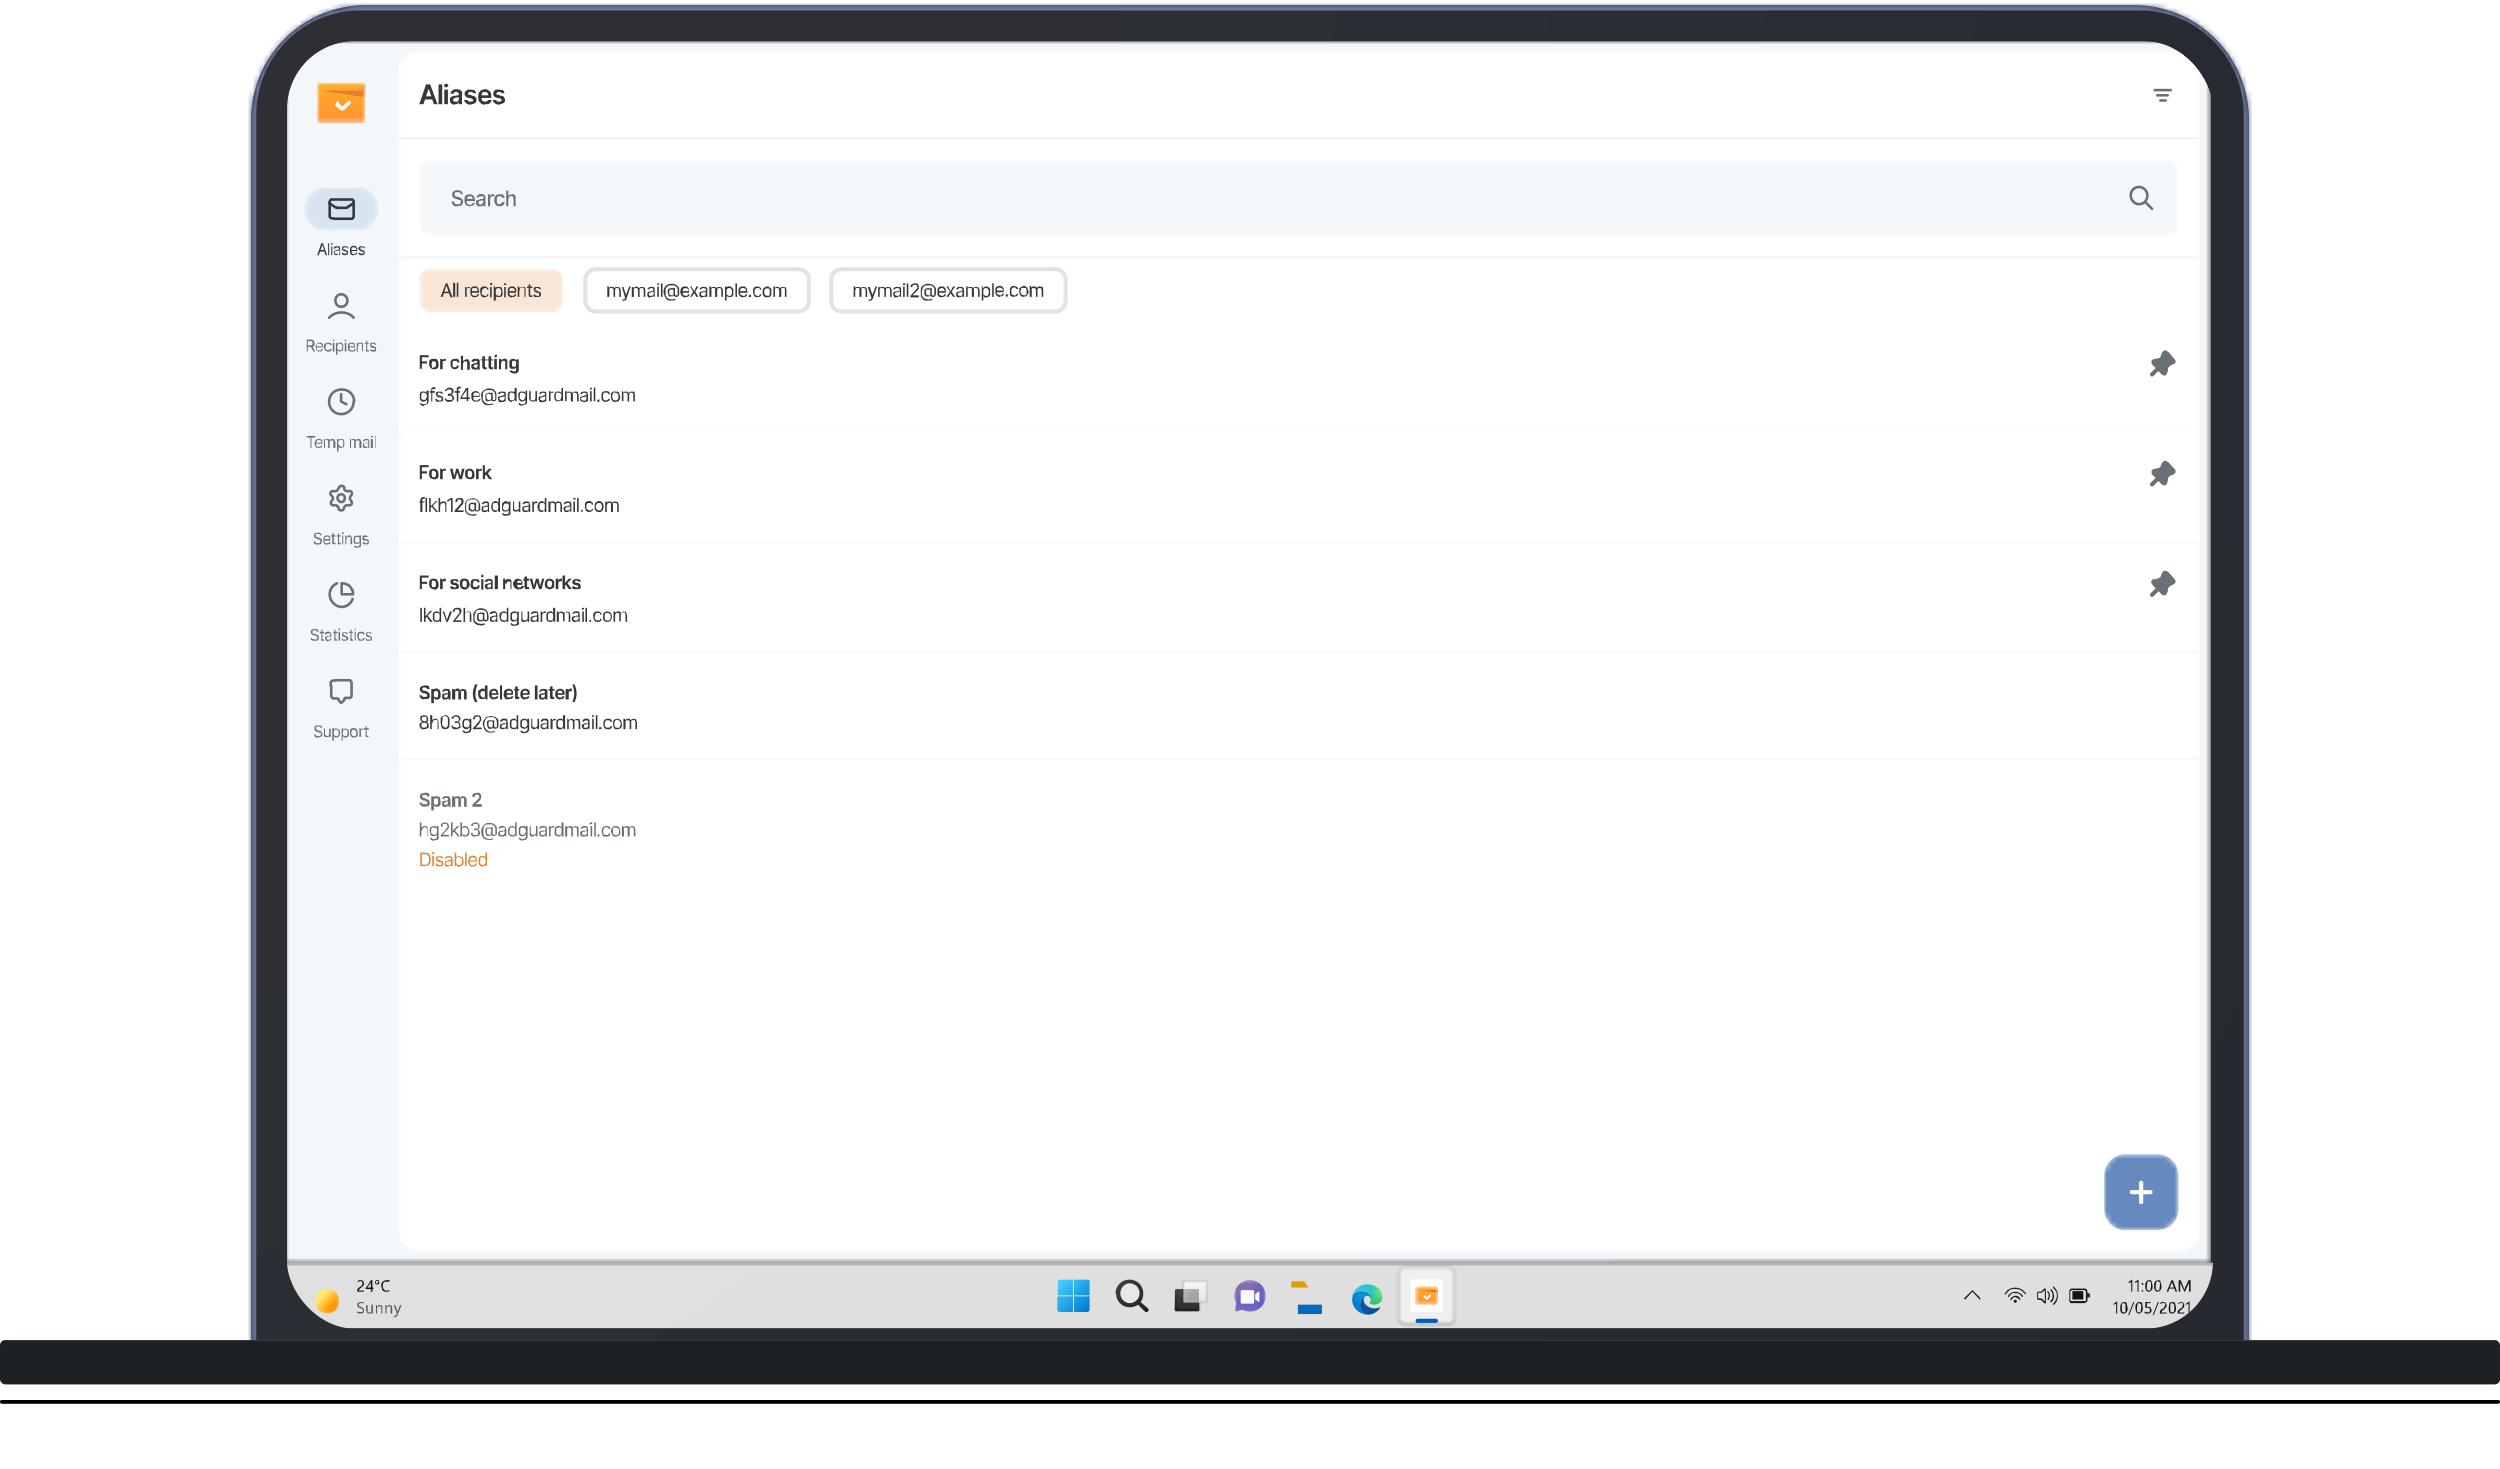
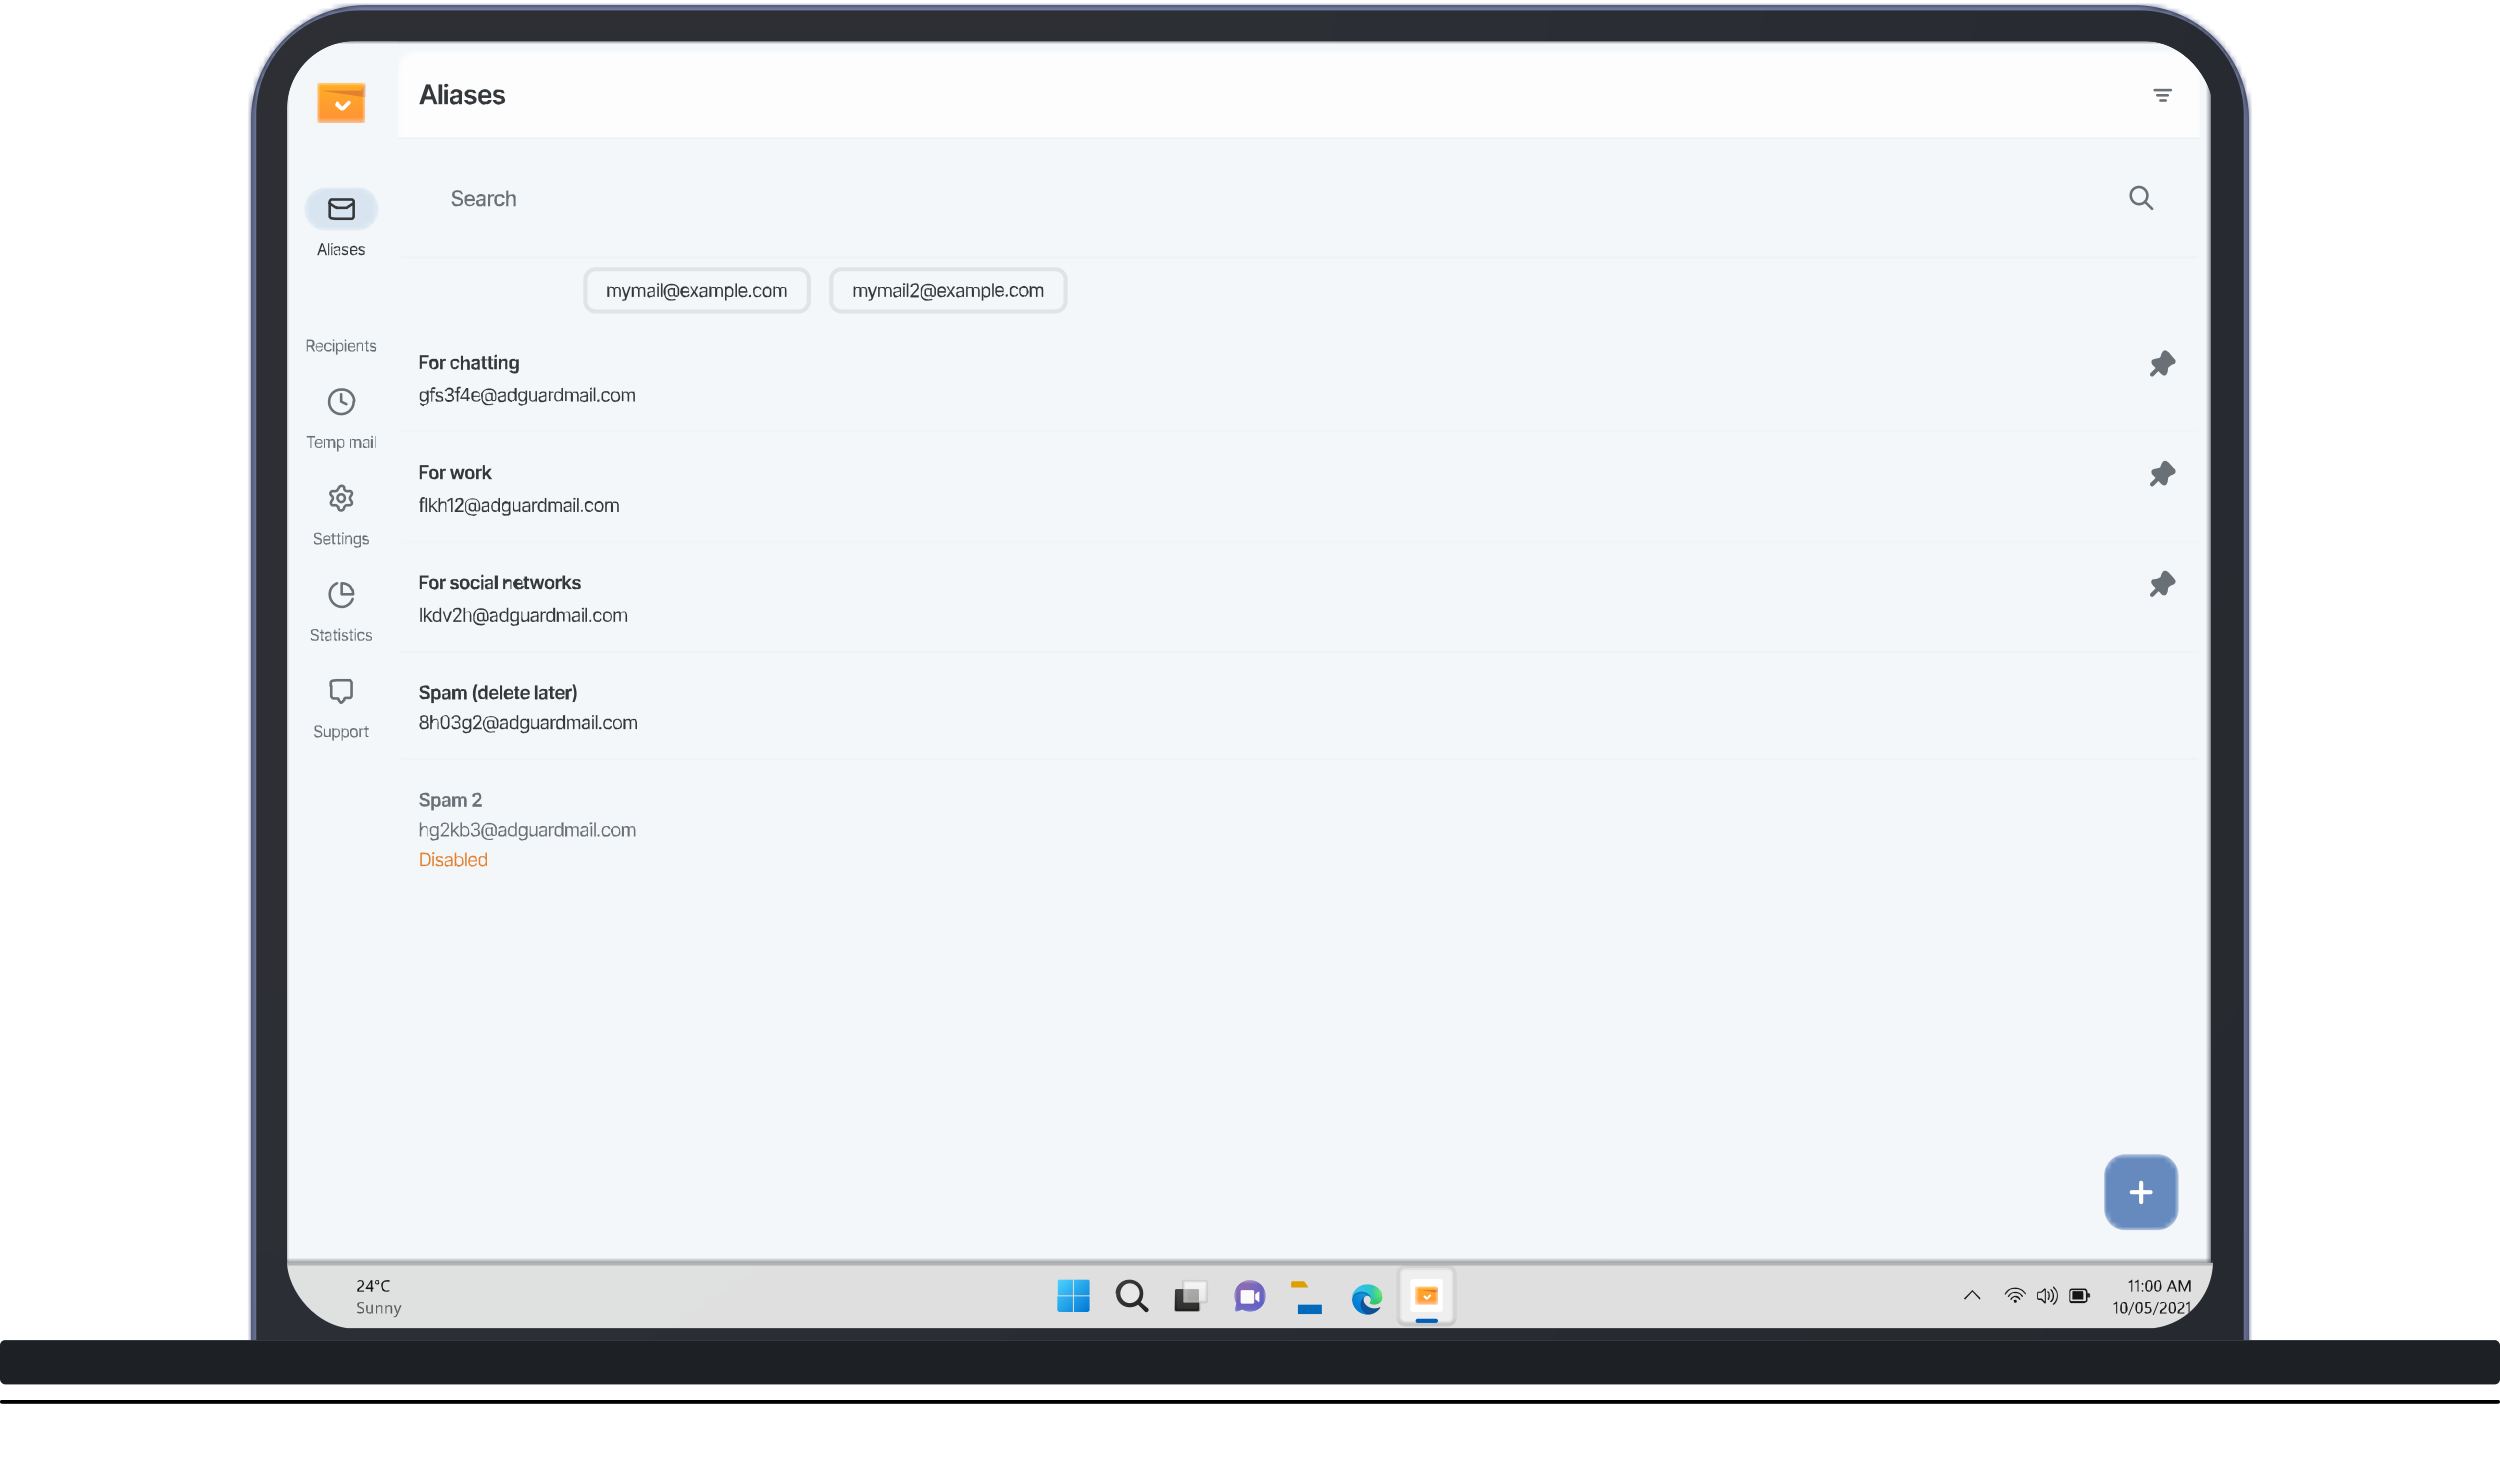
<svg xmlns="http://www.w3.org/2000/svg" width="480" height="282" fill="none">
  <mask id="a" fill="#fff">
    <path d="M48.2 23a22 22 0 0 1 22-22h339.6a22 22 0 0 1 22 22v237.3H48.2V23Z" />
  </mask>
  <path fill="#1D2025" d="M48.2 23a22 22 0 0 1 22-22h339.6a22 22 0 0 1 22 22v237.3H48.2V23Z" />
  <path fill="#6C769C" d="M46.8 23A23.4 23.4 0 0 1 70.2-.4h339.6A23.4 23.4 0 0 1 433.2 23h-2.8a20.6 20.6 0 0 0-20.6-20.6H70.2A20.6 20.6 0 0 0 49.6 23h-2.8Zm385 237.3H48.2h383.6Zm-385 0V23A23.4 23.4 0 0 1 70.2-.4v2.8A20.6 20.6 0 0 0 49.6 23v237.3h-2.8ZM409.8-.4A23.4 23.4 0 0 1 433.2 23v237.3h-2.8V23a20.6 20.6 0 0 0-20.6-20.6V-.4Z" mask="url(#a)" />
  <g filter="url(#b)">
    <path fill="#24272D" d="M49.2 22a20 20 0 0 1 20-20h341.6a20 20 0 0 1 20 20v238.3H49.2V22Z" />
  </g>
  <g filter="url(#c)">
    <rect width="370.2" height="247.4" x="54.8" y="7.6" fill="none" rx="4" />
  </g>
  <g filter="url(#d)" opacity=".2">
    <path fill="url(#e)" d="M48.9 21.7a20 20 0 0 1 20-20h342a20 20 0 0 1 20 20v238.6H49V21.7Z" />
  </g>
  <g filter="url(#f)">
    <rect width="480" height=".7" y="268.8" fill="#000" rx=".3" />
  </g>
  <g filter="url(#g)">
    <rect width="479.3" height=".3" x=".3" y="269.2" fill="#000" fill-opacity=".6" rx=".2" />
  </g>
  <g filter="url(#h)">
    <rect width="480" height="8.5" y="260.3" fill="url(#i)" rx="1" />
    <rect width="480" height="8.5" y="260.3" fill="#1D2025" rx="1" style="mix-blend-mode:hard-light" />
    <rect width="480" height="8.5" y="260.3" fill="url(#j)" fill-opacity=".2" rx="1" style="mix-blend-mode:soft-light" />
  </g>
  <g clip-path="url(#k)">
    <g clip-path="url(#l)">
      <path fill="#F3F3F3" fill-opacity=".9" d="M425 242.5H55V255h370v-12.6Z" style="mix-blend-mode:luminosity" />
      <path fill="#000" fill-opacity=".9" d="M377.2 249.4a.1.1 0 0 1 0-.2l1.4-1.4a.1.1 0 0 1 .2 0l1.4 1.4v.2a.1.1 0 0 1-.2 0l-1.3-1.4-1.3 1.4a.1.1 0 0 1-.2 0Z" />
      <mask id="m" width="6" height="6" x="384" y="246" maskUnits="userSpaceOnUse" style="mask-type:luminance">
        <path fill="#fff" d="M389.5 246.2h-5.1v5.2h5.1v-5.2Z" />
      </mask>
      <g mask="url(#m)">
        <path fill="#000" fill-opacity=".9" d="M387 247.5a2 2 0 0 0-1 .1 2.3 2.3 0 0 0-.7.7l-.2.2a.1.1 0 0 1-.2 0 .1.1 0 0 1 0-.1 2.1 2.1 0 0 1 .9-.9 2.4 2.4 0 0 1 1.7-.2 2.5 2.5 0 0 1 1 .5l.5.5v.2a.1.1 0 0 1-.1 0h-.1a1 1 0 0 1-.1-.2 1.3 1.3 0 0 0-.1 0l-.1-.2a2.1 2.1 0 0 0-1.1-.6 2 2 0 0 0-.5 0Zm0 .8a1.3 1.3 0 0 0-.6 0 1.5 1.5 0 0 0-.6.6 1.1 1.1 0 0 1-.1.1.1.1 0 0 1-.1 0 .1.1 0 0 1-.1 0 .1.1 0 0 1 0-.1 1.7 1.7 0 0 1 1-.8 1.6 1.6 0 0 1 .9 0 1.8 1.8 0 0 1 .7.4l.3.3v.2a.1.1 0 0 1-.1 0 1.6 1.6 0 0 1-.2-.1 1.3 1.3 0 0 0-.3-.4 1.4 1.4 0 0 0-.9-.2Zm0 .7a.7.7 0 0 0-.5.2.7.7 0 0 0-.1.1l-.1.1v.1a.2.2 0 0 1-.1 0 .1.1 0 0 1-.2 0v-.1a1 1 0 0 1 .4-.4 1 1 0 0 1 .5-.2h.3a1 1 0 0 1 .7.6v.1a.1.1 0 0 1-.2 0 2.9 2.9 0 0 0-.1-.1.7.7 0 0 0-.3-.2.8.8 0 0 0-.4-.1Zm-.4.8a.4.4 0 0 1 .1-.2.3.3 0 0 1 .1 0 .3.3 0 0 1 .3 0l.1.1a.3.3 0 0 1 0 .1.3.3 0 0 1 0 .2.3.3 0 0 1-.1.1.3.3 0 0 1-.2 0 .3.3 0 0 1-.2 0 .4.4 0 0 1 0-.1.3.3 0 0 1 0-.2Z" />
      </g>
      <mask id="n" width="6" height="6" x="390" y="246" maskUnits="userSpaceOnUse" style="mask-type:luminance">
        <path fill="#fff" d="M395.7 246.2h-5.2v5.2h5.2v-5.2Z" />
      </mask>
      <g mask="url(#n)">
        <path fill="#000" fill-opacity=".9" d="M394.1 250.4a.8.8 0 0 1 .1-.1 1.7 1.7 0 0 0 .5-.7 2 2 0 0 0 .2-1.2 2 2 0 0 0-.7-1.1.2.2 0 0 1 0-.1v-.2a.1.1 0 0 1 .1 0l.2.2a2.3 2.3 0 0 1 .3 2.8 3.4 3.4 0 0 1-.3.4l-.2.1a.1.1 0 0 1-.1 0Zm-2.2-.8h-.5a.4.4 0 0 1-.3-.3.4.4 0 0 1 0-.1v-1a.4.4 0 0 1 .3-.2h.5l.6-.6a.2.2 0 0 1 .2 0l.1.1v2.6a.2.2 0 0 1 0 .1.2.2 0 0 1-.3 0l-.6-.6Zm1.7.3a3.8 3.8 0 0 0 .4-.5 1.3 1.3 0 0 0 .1-.6 1.3 1.3 0 0 0-.2-.8 4.1 4.1 0 0 0-.2-.3v-.2a.1.1 0 0 1 .1 0 1.2 1.2 0 0 1 .3.3 2 2 0 0 1 .1.3 1.7 1.7 0 0 1 0 1.5 3.3 3.3 0 0 1-.2.3.6.6 0 0 1-.2.1.1.1 0 0 1-.1 0Zm-1 0v-2.2l-.6.5h-.6a.1.1 0 0 0 0 .1.1.1 0 0 0-.1.1v.8l.1.1h.6l.6.6Zm.5-.5a3.3 3.3 0 0 0 .2-.3.9.9 0 0 0 0-.3v-.2a.8.8 0 0 0 0-.3 3.3 3.3 0 0 0-.2-.1v-.2a.1.1 0 0 1 .2 0l.2.2v.2a1.2 1.2 0 0 1 0 .8 1 1 0 0 1-.1.3.1.1 0 0 1-.2 0Z" />
      </g>
      <mask id="o" width="6" height="6" x="396" y="246" maskUnits="userSpaceOnUse" style="mask-type:luminance">
        <path fill="#fff" d="M401.8 246.2h-5.1v5.2h5.1v-5.2Z" />
      </mask>
      <g mask="url(#o)">
        <path fill="#000" fill-opacity=".9" d="M401.3 249v.1a.2.2 0 0 1-.2 0h-.3V249.8a.7.7 0 0 1-.2.2.7.7 0 0 1-.2.1.6.6 0 0 1-.2.1h-2.4a.6.6 0 0 1-.2 0 .7.7 0 0 1-.3-.4.6.6 0 0 1 0-.2V248a.6.6 0 0 1 .1-.4.6.6 0 0 1 .4-.2h2.6a.7.7 0 0 1 .4.6v.3h.3a.3.3 0 0 1 .2.2v.3Zm-.8-.9a.4.4 0 0 0-.3-.4h-2.3a.4.4 0 0 0-.4.3.4.4 0 0 0 0 .1v1.5a.4.4 0 0 0 0 .1.4.4 0 0 0 .3.1h2.5a.4.4 0 0 0 .1 0 .4.4 0 0 0 .1-.4v-1.3Zm-.6-.1.1.2v1.3a.2.2 0 0 1-.2 0H398a.2.2 0 0 1-.1 0 .2.2 0 0 1 0-.1V248a.2.2 0 0 1 .1-.1h2Z" />
      </g>
      <path fill="#000" fill-opacity=".9" d="M409.4 248h-.2v-1.9l-.2.2h-.3v-.2a1.8 1.8 0 0 0 .6-.4h.1v2.3Zm1.2 0h-.2v-1.9a1.3 1.3 0 0 1-.5.2v-.2a1.8 1.8 0 0 0 .6-.4h.1v2.3Zm.8-1.3a.2.2 0 0 1-.2-.2.2.2 0 0 1 .2-.2l.1.1V246.7a.2.2 0 0 1-.1 0Zm0 1.3a.2.2 0 0 1-.1 0 .2.2 0 0 1-.1-.2.2.2 0 0 1 .2-.1h.1v.2a.2.2 0 0 1-.1.1Zm1.2 0a.6.6 0 0 1-.5-.2 1.5 1.5 0 0 1-.2-.9c0-.4 0-.6.2-.8 0-.2.3-.3.5-.3s.4 0 .5.2l.2.9c0 .4 0 .6-.2.8a.6.6 0 0 1-.5.3Zm0-2c-.1 0-.3 0-.3.2l-.1.7v.7l.4.2c.1 0 .3 0 .3-.2l.1-.7v-.7l-.4-.2Zm1.7 2a.6.6 0 0 1-.5-.2 1.5 1.5 0 0 1-.2-.8c0-.4 0-.7.2-1l.5-.2c.2 0 .4 0 .5.2l.2.9c0 .4 0 .6-.2.8a.6.6 0 0 1-.5.3Zm0-2c-.1 0-.3 0-.3.2l-.1.7v.7l.4.2c.1 0 .3 0 .3-.2l.1-.7v-.7l-.4-.2Zm1.7 2 .9-2.2h.3l.8 2.2h-.3l-.2-.6h-1l-.2.6h-.3Zm.6-.8h.8l-.4-1v-.1a1.1 1.1 0 0 1 0 .1l-.4 1Zm4 .8h-.3v-1.9a1.3 1.3 0 0 1 0 .2l-.8 1.7h-.1l-.8-1.7a1 1 0 0 1 0-.2v1.9h-.3v-2.2h.4l.6 1.5a1.7 1.7 0 0 1 .1.3l.1-.2v-.1l.7-1.5h.4v2.2Zm-14 4.2h-.3v-1.9a1.4 1.4 0 0 1-.5.2v-.2a1.8 1.8 0 0 0 .6-.4h.1v2.3Zm1.2 0a.6.6 0 0 1-.6-.3 1.5 1.5 0 0 1-.1-.8c0-.3 0-.6.2-.8 0-.2.3-.3.5-.3s.4 0 .5.2l.2.9c0 .4 0 .6-.2.8a.6.6 0 0 1-.5.3Zm0-2c-.2 0-.3 0-.4.2v1.4l.4.2c.1 0 .2 0 .3-.2v-1.4l-.3-.2Zm2-.2-1 2.5h-.2l1-2.5h.3Zm.9 2.2a.5.5 0 0 1-.5-.3 1.6 1.6 0 0 1-.2-.8c0-.3 0-.6.2-.8.1-.2.3-.3.5-.3.3 0 .4 0 .6.2l.1.9c0 .4 0 .6-.2.8a.6.6 0 0 1-.5.3Zm0-2c-.1 0-.2 0-.3.2l-.1.7v.7l.4.2c.2 0 .3 0 .3-.2l.1-.7v-.7l-.4-.2Zm1 1.8.2-.2a.8.8 0 0 0 .4.2l.4-.1.1-.4a.4.4 0 0 0-.1-.3.6.6 0 0 0-.4-.1 4.2 4.2 0 0 0-.4 0V250h1v.2h-.7v.7h.2l.5.1.2.5c0 .2 0 .4-.2.5a.7.7 0 0 1-.5.2 1 1 0 0 1-.4 0 1 1 0 0 1-.3-.2Zm2.8-2-1 2.5h-.2l1-2.5h.2Zm.2 2.2v-.4a.7.7 0 0 1 .1-.2l.2-.2a5.6 5.6 0 0 1 .5-.3l.1-.2v-.1a.7.7 0 0 0 .1-.2.4.4 0 0 0 0-.3.3.3 0 0 0-.4-.1h-.2a.7.7 0 0 0-.3.2l-.1-.1.3-.3a1 1 0 0 1 .4 0l.4.1.2.5a.8.8 0 0 1-.3.6l-.2.2a7.4 7.4 0 0 0-.4.3.4.4 0 0 0 0 .1.4.4 0 0 0-.1.2h1v.2h-1.3Zm2.3 0a.6.6 0 0 1-.5-.3 1.5 1.5 0 0 1-.1-.8l.1-.8c.2-.2.3-.3.6-.3.2 0 .4 0 .5.2l.2.9c0 .4 0 .6-.2.8a.6.6 0 0 1-.6.3Zm0-2s-.2 0-.3.2v1.4l.4.2c.1 0 .2 0 .3-.2l.1-.7-.1-.7-.3-.2Zm1.1 2v-.4a.6.6 0 0 1 .1-.2l.2-.2a5.8 5.8 0 0 1 .5-.3l.1-.2v-.1a.6.6 0 0 0 .1-.2.4.4 0 0 0 0-.3.3.3 0 0 0-.4-.1h-.2a.8.8 0 0 0-.3.2l-.1-.1a1 1 0 0 1 .7-.3l.4.1.2.5a.8.8 0 0 1-.3.6l-.2.2a16.4 16.4 0 0 0-.4.3.6.6 0 0 0 0 .1.5.5 0 0 0-.1.2h1v.2h-1.3Zm2.4 0h-.3v-1.9a1.4 1.4 0 0 1-.5.2v-.2a1.9 1.9 0 0 0 .6-.4h.1v2.3Z" />
      <path fill="url(#p)" fill-rule="evenodd" d="M203.3 245.7a.3.3 0 0 0-.2.3v2.7h2.9v-3h-2.7Zm5.6 0h-2.7v3h3V246a.3.3 0 0 0-.3-.3Zm-2.7 3.2h3v2.7l-.3.3h-2.7v-3Zm-.2 0h-3v2.7l.3.3h2.7v-3Z" clip-rule="evenodd" />
      <path fill="url(#q)" fill-opacity=".3" d="M217 250.2a1.9 1.9 0 0 1-1.9-1.9c0-1 .8-1.9 1.8-1.9s1.9.9 1.9 2c0 1-.9 1.8-1.9 1.8Z" />
      <path fill="url(#r)" fill-rule="evenodd" d="M214.3 248.3a2.6 2.6 0 0 0 2.6 2.7c.6 0 1.2-.2 1.6-.5l1.3 1.3c.2.2.4.2.6 0a.4.4 0 0 0 0-.6L219 250c.3-.4.5-1 .5-1.6a2.6 2.6 0 0 0-2.7-2.7 2.6 2.6 0 0 0-2.6 2.7Zm.8 0c0 1 .8 1.9 1.8 1.9s1.9-.8 1.9-1.9c0-1-.8-1.9-1.9-1.9-1 0-1.8.9-1.8 2Z" clip-rule="evenodd" />
      <path fill="url(#s)" d="M230 247.5h-4.1a.3.3 0 0 0-.3.2v3.7c0 .2.1.3.3.3h4c.2 0 .3-.1.3-.3v-3.7a.3.3 0 0 0-.2-.2Z" />
      <path stroke="url(#t)" stroke-opacity=".4" stroke-width=".5" d="M230 247.5h-4.1a.2.2 0 0 0-.2.2v3.7c0 .1 0 .2.2.2h4c.2 0 .3 0 .3-.2v-3.7a.2.2 0 0 0-.2-.2Z" />
      <path fill="url(#u)" d="M231.5 245.9h-4a.3.3 0 0 0-.3.3v3.6c0 .2 0 .3.2.3h4.1c.2 0 .3-.1.3-.3v-3.6a.3.3 0 0 0-.3-.3Z" />
      <path stroke="#000" stroke-opacity=".1" stroke-width=".5" d="M231.5 246h-4a.2.2 0 0 0-.3.2v3.6l.2.2h4.1c.1 0 .2 0 .2-.2v-3.6a.2.2 0 0 0-.2-.2Z" />
      <mask id="v" width="5" height="6" x="227" y="245" maskUnits="userSpaceOnUse" style="mask-type:alpha">
        <path fill="#000" d="M231.5 245.9h-4a.3.3 0 0 0-.3.3v3.6c0 .2 0 .3.2.3h4.1c.2 0 .3-.1.3-.3v-3.6a.3.3 0 0 0-.3-.3Z" />
      </mask>
      <g mask="url(#v)">
        <path fill="url(#w)" fill-opacity=".4" d="M230 247.5h-4.1a.3.3 0 0 0-.3.2v3.7c0 .2.1.3.3.3h4c.2 0 .3-.1.3-.3v-3.7a.3.3 0 0 0-.2-.2Z" />
      </g>
      <mask id="x" width="8" height="7" x="236" y="245" maskUnits="userSpaceOnUse" style="mask-type:luminance">
        <path fill="#fff" d="M243 245.6h-6v6.3h6v-6.3Z" />
      </mask>
      <g mask="url(#x)">
        <path fill="url(#y)" d="M240 245.8a3 3 0 0 1 3 3 3 3 0 0 1-3 3c-.5 0-1-.1-1.4-.4l-1.2.4a.3.3 0 0 1-.3-.2.3.3 0 0 1 0-.1l.3-1.3a3 3 0 0 1-.4-1.4 3 3 0 0 1 3-3Z" />
        <path fill="url(#z)" d="M240 245.8a3 3 0 0 1 3 3 3 3 0 0 1-3 3c-.5 0-1-.1-1.4-.4l-1.2.4a.3.3 0 0 1-.3-.2.3.3 0 0 1 0-.1l.3-1.3a3 3 0 0 1-.4-1.4 3 3 0 0 1 3-3Z" style="mix-blend-mode:lighten" />
        <g filter="url(#A)">
          <path fill="#FAFAFA" fill-rule="evenodd" d="M238.5 247.5a.3.3 0 0 0-.3.2v2.1c0 .2.1.3.3.3h2c.2 0 .3-.1.3-.3v-2a.3.3 0 0 0-.3-.3h-2Zm3.1.3-.6.5v1l.6.4a.1.1 0 0 0 .2 0v-1.8a.1.1 0 0 0-.2 0Z" clip-rule="evenodd" />
        </g>
      </g>
      <mask id="D" fill="#fff">
        <rect width="7" height="5.6" x="248" y="246.7" rx=".5" />
      </mask>
      <rect width="7" height="5.6" x="248" y="246.7" fill="url(#B)" stroke="url(#C)" stroke-width="2" mask="url(#D)" rx=".5" />
      <path fill="#E09F00" d="m248 246.1.1-.1h2.3l.7 1a.1.1 0 0 1-.1.2H248a.1.1 0 0 1-.1-.1v-1Z" />
      <path fill="#036ABB" d="M249.2 250.5h4.6v1.7a.1.1 0 0 1 0 .1h-4.5a.1.1 0 0 1-.1-.1v-1.7Z" />
      <path fill="url(#E)" d="M264.9 251a2.3 2.3 0 0 1-1.1.2c-1 0-2-.8-2-1.7a.7.7 0 0 1 .4-.6c-1 0-1.3 1-1.3 1.6 0 1.7 1.6 1.9 2 1.9l.5-.1a3 3 0 0 0 1.6-1.2v-.1a.1.1 0 0 0-.1 0Z" />
      <path fill="url(#F)" d="M264.9 251a2.3 2.3 0 0 1-1.1.2c-1 0-2-.8-2-1.7a.7.7 0 0 1 .4-.6c-1 0-1.3 1-1.3 1.6 0 1.7 1.6 1.9 2 1.9l.5-.1a3 3 0 0 0 1.6-1.2v-.1a.1.1 0 0 0-.1 0Z" opacity=".3" />
      <path fill="url(#G)" d="M262 252a1.9 1.9 0 0 1 .1-3.1l.4-.1a.7.7 0 0 1 .7.7s.6-1.8-1.8-1.8a2 2 0 0 0-1.8 1.8 3 3 0 0 0 3.8 2.8 1.7 1.7 0 0 1-1.4-.2Z" />
      <path fill="url(#H)" d="M262 252a1.9 1.9 0 0 1 .1-3.1l.4-.1a.7.7 0 0 1 .7.7s.6-1.8-1.8-1.8a2 2 0 0 0-1.8 1.8 3 3 0 0 0 3.8 2.8 1.7 1.7 0 0 1-1.4-.2Z" opacity=".4" />
      <path fill="url(#I)" d="M263 250V250.3c.4.2 1 .2 1 .2l.7-.2a1.4 1.4 0 0 0 .7-1.2l-.2-1a3 3 0 0 0-2.7-1.5 3 3 0 0 0-3 2.9c0-.9 1-1.5 2-1.5l.9.2.7.6.1.7c0 .1 0 .3-.2.5Z" />
      <path fill="url(#J)" d="M263 250V250.3c.4.2 1 .2 1 .2l.7-.2a1.4 1.4 0 0 0 .7-1.2l-.2-1a3 3 0 0 0-2.7-1.5 3 3 0 0 0-3 2.9c0-.9 1-1.5 2-1.5l.9.2.7.6.1.7c0 .1 0 .3-.2.5Z" />
      <path fill="#fff" fill-opacity=".5" d="M278 243.5h-8.2a1 1 0 0 0-1 1v8.5c0 .6.4 1 1 1h8.2c.6 0 1-.4 1-1v-8.4c0-.6-.4-1-1-1Z" />
      <path stroke="url(#K)" stroke-opacity=".5" d="M278 243.4h-8.2c-.6 0-1.2.5-1.2 1.2v8.4c0 .6.6 1.2 1.2 1.2h8.2c.7 0 1.2-.6 1.2-1.2v-8.4c0-.7-.5-1.2-1.2-1.2Z" />
      <path fill="#005FB8" d="M275.7 253.2h-3.5a.4.4 0 0 0-.4.4c0 .2.1.4.4.4h3.5c.2 0 .4-.2.4-.4a.4.4 0 0 0-.4-.4Z" />
      <path fill="#fff" d="M276.5 245.6h-5.2a.5.5 0 0 0-.5.6v5.2c0 .3.3.5.5.5h5.2c.3 0 .5-.2.5-.5v-5.2a.5.5 0 0 0-.5-.6Z" />
      <mask id="M" width="6" height="5" x="271" y="246" maskUnits="userSpaceOnUse" style="mask-type:alpha">
        <path fill="url(#L)" d="M271.7 247.3v-.3h4.3l.1.3v3.2a.2.2 0 0 1-.1 0h-4.2a.2.2 0 0 1-.1 0v-3.2Z" />
      </mask>
      <g mask="url(#M)">
        <path fill="url(#N)" d="M271.7 247.3v-.3h4.3l.1.3v3.2a.2.2 0 0 1-.1 0h-4.2a.2.2 0 0 1-.1 0v-3.2Z" />
        <path fill="#DA7034" fill-rule="evenodd" d="m272.1 247.6 4 .6V247l-.3.5a.7.7 0 0 1 0 .2.3.3 0 0 1-.2 0H272.2Z" clip-rule="evenodd" />
      </g>
      <path fill="#fff" fill-rule="evenodd" d="M274.7 248.6a.2.2 0 0 1 0 .3l-.5.5a.3.3 0 0 1-.5 0l-.3-.3a.2.2 0 0 1 0-.3.2.2 0 0 1 .3 0l.3.3.4-.5a.2.2 0 0 1 .3 0Z" clip-rule="evenodd" />
      <mask id="P" width="6" height="6" x="60" y="246" maskUnits="userSpaceOnUse" style="mask-type:luminance">
        <path fill="#fff" d="M65.3 246.2h-5.1v5.2h5.1v-5.2Z" />
      </mask>
      <g filter="url(#O)" mask="url(#P)">
-         <path fill="url(#Q)" d="M62.8 251.2a2.3 2.3 0 0 0 2.3-2.4c0-1.3-1-2.4-2.4-2.4a2.3 2.3 0 0 0-2.3 2.4c0 1.3 1 2.3 2.3 2.3Z" />
-       </g>
+         </g>
      <path fill="#000" fill-opacity=".9" d="M68.6 248v-.4a.7.7 0 0 1 .1-.2 5 5 0 0 1 .7-.5l.1-.2a.6.6 0 0 0 .1-.3.4.4 0 0 0-.1-.3.3.3 0 0 0-.3-.1H69a.7.7 0 0 0-.3.2l-.1-.1.3-.3a1 1 0 0 1 .4 0l.4.1.2.5a.8.8 0 0 1-.3.6l-.2.2a10.2 10.2 0 0 0-.4.3.5.5 0 0 0 0 .1.4.4 0 0 0-.1.2h1v.2h-1.3Zm2.9-2.2v1.4h.2v.3h-.2v.5h-.3v-.5h-1v-.2a8.6 8.6 0 0 0 1-1.5h.3Zm-1 1.4h.7v-1a9.6 9.6 0 0 1-.6.9l-.1.2Zm1.9-.6a.4.4 0 0 1-.3-.1.4.4 0 0 1-.1-.3l.1-.3a.4.4 0 0 1 .3-.1.4.4 0 0 1 .3 0l.1.4v.3a.4.4 0 0 1-.4.1Zm0-.6a.2.2 0 0 0-.2 0 .2.2 0 0 0 0 .2v.2h.4v-.2a.2.2 0 0 0 0-.2.2.2 0 0 0-.2 0Zm2.4 1.9a1.4 1.4 0 0 1-.6.1 1 1 0 0 1-.8-.3l-.2-.8c0-.3 0-.6.3-.8.2-.2.4-.3.8-.3a1.4 1.4 0 0 1 .5 0v.3a1 1 0 0 0-.5 0 .8.8 0 0 0-.6.1 1 1 0 0 0-.2.7c0 .3 0 .5.2.6.1.2.3.3.5.3a1.1 1.1 0 0 0 .5-.1l.1.2Z" />
      <path fill="#000" fill-opacity=".6" d="m68.5 252 .2-.2.2.1a1 1 0 0 0 .3 0h.3a.3.3 0 0 0 .2-.3l-.1-.2a1 1 0 0 0-.4-.2l-.4-.2a.5.5 0 0 1-.2-.4c0-.2 0-.4.2-.5l.5-.1a1.2 1.2 0 0 1 .6.1l-.1.2a1 1 0 0 0-.5-.1.5.5 0 0 0-.3.1.3.3 0 0 0-.1.2v.3l.4.1.5.3.1.4a.6.6 0 0 1-.2.5l-.5.1a1.2 1.2 0 0 1-.7-.2Zm3.1.2h-.2v-.3a.6.6 0 0 1-.2.3.5.5 0 0 1-.3 0l-.4-.1-.2-.5v-1h.3v1.3l.4.1.3-.1v-1.4h.3v1.7Zm1.9 0h-.3v-1.3l-.3-.1a.4.4 0 0 0-.3.1.5.5 0 0 0-.2.4v.9h-.2v-1.6h.2v.3l.3-.3a.6.6 0 0 1 .3 0l.4.1v1.5Zm1.8 0H75v-1.3l-.3-.1a.4.4 0 0 0-.3.1.5.5 0 0 0-.2.4v.9H74v-1.6h.2v.3l.3-.3a.6.6 0 0 1 .3 0l.4.1.1.5v1Zm1.8-1.6-.8 1.9a.8.8 0 0 1-.2.3.5.5 0 0 1-.3.1.7.7 0 0 1-.2 0v-.2a.4.4 0 0 0 .2 0h.1a.4.4 0 0 0 .1-.2l.2-.3-.6-1.6h.3l.4 1.2v.1l.5-1.3h.3Z" />
      <path stroke="#757575" stroke-opacity=".4" d="M55 242.5h370" />
    </g>
    <g clip-path="url(#R)">
      <mask id="S" width="371" height="236" x="54" y="7" maskUnits="userSpaceOnUse" style="mask-type:luminance">
        <path fill="#fff" d="M424.5 7.8H54.7v234.7h369.8V7.7Z" />
      </mask>
      <g mask="url(#S)">
        <path fill="#F4F7FA" d="M424.5 7.8H54.7v234.7h369.8V7.7Z" />
        <path fill="#F4F7FA" d="M76.3 7.8H54.8v289.7h21.5V7.7Z" />
        <mask id="U" width="11" height="9" x="60" y="15" maskUnits="userSpaceOnUse" style="mask-type:alpha">
          <path fill="url(#T)" d="M60.9 16.3V16a.2.2 0 0 1 0-.1h9.2V23.5a.2.2 0 0 1 0 .1H61a.2.2 0 0 1-.1 0v-7.3Z" />
        </mask>
        <g mask="url(#U)">
          <path fill="url(#V)" d="M60.9 16.3V16a.2.2 0 0 1 0-.1h9.2V23.5a.2.2 0 0 1 0 .1H61a.2.2 0 0 1-.1 0v-7.3Z" />
          <path fill="#E38130" fill-rule="evenodd" d="m62.1 17.5 8.1 1.2v-2.8l-.8 1.3a.7.7 0 0 1 0 .2.3.3 0 0 1-.2 0H62.1Z" clip-rule="evenodd" />
        </g>
        <path fill="#fff" fill-rule="evenodd" d="M67.2 19.4a.4.4 0 0 1 0 .6l-1 1c-.3.3-.7.3-1 0l-.7-.6a.4.4 0 0 1 0-.6.3.3 0 0 1 .6 0l.6.7 1-1a.3.3 0 0 1 .5 0Z" clip-rule="evenodd" />
        <mask id="W" width="15" height="10" x="58" y="35" maskUnits="userSpaceOnUse" style="mask-type:luminance">
          <path fill="#fff" d="M68.6 36h-6.1a4.1 4.1 0 0 0-4.1 4c0 2.4 1.8 4.3 4 4.3h6.2c2.3 0 4.1-1.9 4.1-4.2 0-2.3-1.8-4.2-4-4.2Z" />
        </mask>
        <g mask="url(#W)">
          <path fill="#D8E5F1" d="M68.6 36h-6.1a4.1 4.1 0 0 0-4.1 4c0 2.4 1.8 4.3 4 4.3h6.2c2.3 0 4.1-1.9 4.1-4.2 0-2.3-1.8-4.2-4-4.2Z" />
          <path stroke="#35383B" stroke-linecap="round" stroke-linejoin="round" stroke-width=".5" d="m63.2 39 1.2.8h.2v.1H66.6a1 1 0 0 0 .1-.1l1.2-.8m-3.5 3h3.2a.7.7 0 0 0 .3-.4v-3a.7.7 0 0 0-.3-.3H63.6a.7.7 0 0 0-.3.4V41.6a.7.7 0 0 0 .3.3l.7.1Z" />
        </g>
        <path fill="#35383B" d="M61.2 49h-.3l.8-2.3h.3l.8 2.3h-.3l-.6-2-.7 2Zm0-1h1.2v.3h-1.1v-.2Zm2-1.3V49H63v-2.3h.3Zm.4 2.3v-1.7h.2V49h-.2Zm.1-2a.2.2 0 0 1-.1 0 .2.2 0 0 1 0-.2v-.1a.2.2 0 0 1 .1 0h.2v.2a.2.2 0 0 1-.2 0Zm1 2h-.3a.5.5 0 0 1-.2-.2.5.5 0 0 1-.1-.3.4.4 0 0 1 .2-.4.8.8 0 0 1 .2 0 2.6 2.6 0 0 1 .5-.2h.1v-.3l-.3-.1a.5.5 0 0 0-.4.2H64a.6.6 0 0 1 .5-.4 1 1 0 0 1 .4 0h.2l.2.2V49h-.2v-.3a.5.5 0 0 1-.1.1.5.5 0 0 1-.2.1.6.6 0 0 1-.2.1Zm0-.2a.5.5 0 0 0 .3 0 .4.4 0 0 0 .2-.5v-.2H65a3.7 3.7 0 0 1-.3 0v.1a1 1 0 0 0-.3 0 .3.3 0 0 0-.1.1.2.2 0 0 0 0 .2v.2h.3Zm2.3-1.2-.3.1a.5.5 0 0 0 0-.2H66l-.1.2v.2h.3l.2.1.4.2a.4.4 0 0 1 0 .3v.3a.6.6 0 0 1-.2.1.8.8 0 0 1-.4.1.7.7 0 0 1-.4-.1.5.5 0 0 1-.2-.3l.2-.1.2.2h.5l.1-.2c0-.1 0-.2-.2-.2l-.3-.1a.7.7 0 0 1-.4-.2.4.4 0 0 1 0-.3v-.2a.5.5 0 0 1 .2-.2h.8l.2.3Zm1 1.4a.7.7 0 0 1-.8-.4v-.9a.7.7 0 0 1 .7-.5.8.8 0 0 1 .3 0l.2.2a.7.7 0 0 1 .2.3v.5h-1.3V48h1.2-.1a.8.8 0 0 0 0-.2.4.4 0 0 0-.5-.3h-.3a.5.5 0 0 0-.1.2.6.6 0 0 0 0 .3v.5a.5.5 0 0 0 .4.3h.2a.4.4 0 0 0 .2-.2.4.4 0 0 0 0-.1h.3a.6.6 0 0 1-.1.3.6.6 0 0 1-.3.1l-.3.1Zm2-1.4-.2.1a.5.5 0 0 0 0-.2h-.6v.4h.2l.2.1.4.2a.4.4 0 0 1 0 .3v.3a.6.6 0 0 1-.2.1.8.8 0 0 1-.4.1.7.7 0 0 1-.4-.1.5.5 0 0 1-.2-.3l.2-.1.2.2h.5l.1-.2c0-.1 0-.2-.2-.2l-.3-.1a.7.7 0 0 1-.3-.2.4.4 0 0 1-.2-.3l.1-.2a.5.5 0 0 1 .2-.2h.4a.6.6 0 0 1 .6.3Z" />
        <mask id="X" width="15" height="9" x="58" y="54" maskUnits="userSpaceOnUse" style="mask-type:luminance">
          <path fill="#fff" d="M68.6 54.4h-6.1a4.1 4.1 0 0 0-4.1 4.2c0 2.3 1.8 4.2 4 4.2h6.2c2.3 0 4.1-1.9 4.1-4.2 0-2.3-1.8-4.2-4-4.2Z" />
        </mask>
        <g mask="url(#X)">
-           <path stroke="#6A7176" stroke-linecap="round" stroke-linejoin="round" stroke-width=".5" d="M63.2 61a3.1 3.1 0 0 1 2.3-1c1 0 1.8.3 2.4 1m-1.2-3.3c0 .7-.5 1.2-1.2 1.2-.6 0-1.1-.5-1.1-1.2s.5-1.2 1.1-1.2c.7 0 1.2.6 1.2 1.2Z" />
-         </g>
+           </g>
        <path fill="#6A7176" d="M58.9 67.5v-2.3h.8a.9.9 0 0 1 .4.1l.2.2.1.4v.4a.6.6 0 0 1-.3.2 1 1 0 0 1-.4.1H59v-.3h.8a.3.3 0 0 0 .2-.2.5.5 0 0 0 0-.2v-.2a.3.3 0 0 0-.2-.2.6.6 0 0 0-.3 0h-.4v2h-.3Zm1.3 0-.6-1h.4l.5 1h-.3Zm1.2 0a.7.7 0 0 1-.7-.4l-.1-.5.1-.4a.7.7 0 0 1 .7-.4.8.8 0 0 1 .2 0l.2.1a.7.7 0 0 1 .2.3v.5h-1.2v-.2h1.1a.8.8 0 0 0-.1-.2.5.5 0 0 0-.2-.2.4.4 0 0 0-.2-.1H61a.5.5 0 0 0-.2.3.6.6 0 0 0 0 .2v.5a.5.5 0 0 0 .5.3h.2a.4.4 0 0 0 .1-.1.4.4 0 0 0 .1-.2h.3a.6.6 0 0 1-.2.3.6.6 0 0 1-.2.2h-.3Zm1.6 0a.7.7 0 0 1-.4-.1.8.8 0 0 1-.3-.3 1.2 1.2 0 0 1 0-1 .7.7 0 0 1 .7-.3h.3a.6.6 0 0 1 .4.5h-.3a.4.4 0 0 0 0-.2.4.4 0 0 0-.2 0 .4.4 0 0 0-.2-.1h-.3a.5.5 0 0 0-.1.3l-.1.3v.4l.2.2h.6a.4.4 0 0 0 .1-.2h.3a.6.6 0 0 1-.4.5H63Zm.9 0v-1.7h.3v1.7h-.3Zm.1-2a.2.2 0 0 1-.1-.2v-.1a.2.2 0 0 1 .1 0h.2v.2a.2.2 0 0 1-.2 0Zm.5 2.6v-2.3h.2v.2h.1a.5.5 0 0 1 .5-.2h.3l.3.4v.9a.7.7 0 0 1-.3.3l-.3.1a.5.5 0 0 1-.4-.2 2 2 0 0 1-.1 0v.8h-.3Zm.7-.8.3-.1a.5.5 0 0 0 .2-.2v-.4a1 1 0 0 0 0-.3.5.5 0 0 0-.2-.2.4.4 0 0 0-.3-.1H65a.5.5 0 0 0-.2.3 1.2 1.2 0 0 0 0 .7l.2.2h.2Zm1 .2v-1.7h.3v1.7h-.3Zm.2-2a.2.2 0 0 1-.2 0 .2.2 0 0 1 0-.2v-.1a.2.2 0 0 1 .2 0l.1.1v.1a.2.2 0 0 1-.1 0Zm1.1 2a.7.7 0 0 1-.7-.4v-.9a.7.7 0 0 1 .7-.4.8.8 0 0 1 .2 0l.3.1a.7.7 0 0 1 .1.3l.1.4v.1H67v-.2h1.2-.2a.8.8 0 0 0 0-.2.5.5 0 0 0-.2-.2.4.4 0 0 0-.2-.1h-.3a.5.5 0 0 0-.2.3.6.6 0 0 0 0 .2v.5a.5.5 0 0 0 .5.3h.2a.4.4 0 0 0 .1-.1.4.4 0 0 0 .1-.2h.3a.6.6 0 0 1-.2.3.6.6 0 0 1-.2.2h-.3Zm1.2-1v1h-.2v-1.7h.2v.2l.2-.2a.6.6 0 0 1 .3 0 .6.6 0 0 1 .3 0l.2.2v1.4h-.2v-1a.5.5 0 0 0 0-.3.4.4 0 0 0-.4-.1.4.4 0 0 0-.2 0 .4.4 0 0 0-.1.2.5.5 0 0 0 0 .3Zm2.1-.7v.2H70v-.2h.8Zm-.6-.4h.3v1.8h.2a.5.5 0 0 0 .1 0v.3a.6.6 0 0 1-.1 0 .5.5 0 0 1-.4-.1.4.4 0 0 1 0-.3v-1.7Zm2 .8H72a.5.5 0 0 0-.1-.1l-.3-.1h-.2l-.1.2v.2h.3l.2.1.4.2a.4.4 0 0 1 0 .3v.3a.6.6 0 0 1-.2.2.8.8 0 0 1-.4 0 .7.7 0 0 1-.4-.1.5.5 0 0 1-.2-.3h.2l.2.1h.5l.1-.2c0-.1 0-.2-.2-.2h-.3a.7.7 0 0 1-.4-.3.4.4 0 0 1 0-.3V66a.5.5 0 0 1 .2-.2h.7l.2.4Z" />
        <mask id="Y" width="15" height="10" x="58" y="72" maskUnits="userSpaceOnUse" style="mask-type:luminance">
          <path fill="#fff" d="M68.6 73h-6.1a4.1 4.1 0 0 0-4.1 4.1c0 2.3 1.8 4.2 4 4.2h6.2c2.3 0 4.1-1.9 4.1-4.2 0-2.3-1.8-4.1-4-4.1Z" />
        </mask>
        <g mask="url(#Y)">
          <path stroke="#6A7176" stroke-linecap="round" stroke-linejoin="round" stroke-width=".5" d="M65.5 75.7v1.4l1 .5m1.4-.5c0 1.3-1 2.4-2.4 2.4a2.3 2.3 0 0 1-2.3-2.4c0-1.3 1-2.3 2.3-2.3A2.3 2.3 0 0 1 68 77Z" />
        </g>
        <path fill="#6A7176" d="M58.9 84v-.3h1.6v.3h-.7v2h-.2v-2h-.8Zm2.3 2a.7.7 0 0 1-.7-.4 1.3 1.3 0 0 1 0-.9.7.7 0 0 1 .7-.4.8.8 0 0 1 .3 0 .7.7 0 0 1 .4.4v.5h-1.3V85h1.2-.1a.8.8 0 0 0 0-.2.4.4 0 0 0-.5-.3h-.3a.5.5 0 0 0-.1.3.6.6 0 0 0-.1.2v.5a.5.5 0 0 0 .5.3h.2a.4.4 0 0 0 .2-.1.4.4 0 0 0 0-.2l.3.1a.6.6 0 0 1-.1.2.6.6 0 0 1-.3.2h-.3Zm1 0v-1.7h.2v.3l.2-.3a.5.5 0 0 1 .3 0h.3a.5.5 0 0 1 .1.3.5.5 0 0 1 .3-.3.6.6 0 0 1 .3 0 .5.5 0 0 1 .3.1l.2.5V86H64V84.6a.4.4 0 0 0-.3 0h-.3a.4.4 0 0 0-.1.3V86h-.3v-1.4a.3.3 0 0 0-.3-.1.3.3 0 0 0-.2 0 .4.4 0 0 0-.1.2.5.5 0 0 0 0 .2V86h-.3Zm2.5.6v-2.3h.3v.3-.1a.5.5 0 0 1 .5-.2h.3c.2.1.2.2.3.4v.9a.7.7 0 0 1-.2.3l-.4.1a.5.5 0 0 1-.4-.1 2 2 0 0 1-.1-.2v1h-.3Zm.7-.8h.3a.5.5 0 0 0 .2-.3V85a1 1 0 0 0 0-.3.5.5 0 0 0-.2-.2.4.4 0 0 0-.3 0h-.2a.5.5 0 0 0-.2.2 1.1 1.1 0 0 0 0 .7l.2.2.2.1Zm1.8.2v-1.7h.2v.3l.2-.3a.5.5 0 0 1 .3 0h.3a.5.5 0 0 1 .1.3.5.5 0 0 1 .3-.3.6.6 0 0 1 .3 0 .5.5 0 0 1 .3.1l.2.5V86H69V84.6a.4.4 0 0 0-.3 0h-.3a.4.4 0 0 0-.1.3V86H68v-1.4a.3.3 0 0 0-.3-.1.3.3 0 0 0-.2 0 .4.4 0 0 0-.1.2.5.5 0 0 0 0 .2V86h-.3Zm3 0h-.3a.5.5 0 0 1-.2-.2.5.5 0 0 1 0-.3.4.4 0 0 1 .1-.4.8.8 0 0 1 .2 0 2.6 2.6 0 0 1 .5-.1h.2v-.4l-.3-.1a.5.5 0 0 0-.5.3l-.2-.1a.6.6 0 0 1 .4-.4 1 1 0 0 1 .4 0h.2l.2.2V86h-.2v-.2a.5.5 0 0 1-.1 0 .5.5 0 0 1-.2.2.6.6 0 0 1-.2 0Zm0-.2a.5.5 0 0 0 .3 0 .4.4 0 0 0 .2-.4V85l-.2.1h-.2a1 1 0 0 0-.2 0 .3.3 0 0 0-.2.2.2.2 0 0 0 0 .1v.2l.3.1Zm1 .2v-1.7h.4V86h-.3Zm.2-2a.2.2 0 0 1-.1 0 .2.2 0 0 1 0-.2v-.1a.2.2 0 0 1 .1 0h.2V84a.2.2 0 0 1-.2 0Zm.7-.3V86H72v-2.3h.2Z" />
        <mask id="Z" width="15" height="9" x="58" y="91" maskUnits="userSpaceOnUse" style="mask-type:luminance">
          <path fill="#fff" d="M68.6 91.5h-6.1a4.1 4.1 0 0 0-4.1 4.2c0 2.3 1.8 4.1 4 4.1h6.2c2.3 0 4.1-1.8 4.1-4.1s-1.8-4.2-4-4.2Z" />
        </mask>
        <g stroke="#6A7176" stroke-linecap="round" stroke-linejoin="round" stroke-width=".5" mask="url(#Z)">
          <path d="M65 97.4v.3a.5.5 0 0 0 .5.3.5.5 0 0 0 .5-.3l.1-.3a.6.6 0 0 1 .6-.4h.3a.5.5 0 0 0 .5-.2.5.5 0 0 0 0-.5l-.2-.3a.6.6 0 0 1 0-.7l.2-.3a.5.5 0 0 0-.2-.7.5.5 0 0 0-.3 0h-.3a.6.6 0 0 1-.6-.4v-.3a.5.5 0 0 0-.6-.3.5.5 0 0 0-.4.3l-.2.3a.6.6 0 0 1-.5.4H64a.5.5 0 0 0-.5.2.5.5 0 0 0 0 .5l.3.3a.6.6 0 0 1 0 .7l-.2.3a.5.5 0 0 0 .2.7.5.5 0 0 0 .3 0h.3a.6.6 0 0 1 .5.4Z" />
          <path d="M65.5 96.4a.7.7 0 0 0 .7-.7.7.7 0 0 0-.7-.8.7.7 0 0 0-.7.7c0 .4.4.8.7.8Z" />
        </g>
        <path fill="#6A7176" d="M61 104.6a1 1 0 0 1-.4-.1.7.7 0 0 1-.3-.2.6.6 0 0 1 0-.4h.2v.2l.3.2h.5a.5.5 0 0 0 .2-.2.3.3 0 0 0 0-.2.3.3 0 0 0 0-.2.5.5 0 0 0-.2-.1 1.6 1.6 0 0 0-.2 0l-.3-.2a1 1 0 0 1-.4-.2.5.5 0 0 1-.1-.3v-.4l.4-.2a1 1 0 0 1 .3 0 .9.9 0 0 1 .4 0l.3.2v.3h-.2a.3.3 0 0 0-.1-.2.6.6 0 0 0-.4-.1h-.2a.4.4 0 0 0-.2.1.3.3 0 0 0 0 .2v.2l.2.1.2.1h.2l.2.1.2.1.2.2v.3a.6.6 0 0 1-.3.6 1 1 0 0 1-.5 0Zm1.8 0a.7.7 0 0 1-.7-.5v-.9a.8.8 0 0 1 .3-.3.7.7 0 0 1 .4-.1h.2a.7.7 0 0 1 .4.4V103.8h-1.2v-.3h1.1v.1a.8.8 0 0 0-.1-.3.4.4 0 0 0-.4-.3l-.3.1a.5.5 0 0 0-.2.2.6.6 0 0 0 0 .3v.5l.2.2h.5a.4.4 0 0 0 .2-.2h.3a.6.6 0 0 1-.2.3.6.6 0 0 1-.2.1h-.3Zm1.7-1.8v.2h-1v-.2h1Zm-.7-.4h.3v1.8h.2a.5.5 0 0 0 .1 0v.3a.6.6 0 0 1-.1 0 .5.5 0 0 1-.3 0 .4.4 0 0 1-.2-.4v-1.7Zm1.6.4v.2h-.8v-.2h.8Zm-.6-.4h.3v1.8h.2a.5.5 0 0 0 .1 0v.3a.6.6 0 0 1-.1 0 .5.5 0 0 1-.4 0 .4.4 0 0 1 0-.4v-1.7Zm.9 2.1v-1.7h.2v1.7h-.2Zm.1-2a.2.2 0 0 1-.1 0 .2.2 0 0 1 0-.2.2.2 0 0 1 .1-.1h.1l.1.1v.2a.2.2 0 0 1-.2 0Zm.7 1v1h-.2v-1.7h.2v.3l.2-.2a.6.6 0 0 1 .3-.1.6.6 0 0 1 .3 0l.2.3.1.3v1.1h-.3v-1a.5.5 0 0 0 0-.4.4.4 0 0 0-.3 0 .4.4 0 0 0-.3 0 .4.4 0 0 0-.1.1.5.5 0 0 0 0 .3Zm2.1 1.7a.8.8 0 0 1-.4-.1.7.7 0 0 1-.3-.3H68.2l.2.1h.5l.2-.4v-.3l-.1.1a.5.5 0 0 1-.2.1.6.6 0 0 1-.2 0 .7.7 0 0 1-.4 0 .7.7 0 0 1-.3-.3 1 1 0 0 1 0-.4v-.5a.7.7 0 0 1 .3-.3.7.7 0 0 1 .6 0h.2v.2-.3h.3v1.8a.6.6 0 0 1 0 .3.6.6 0 0 1-.3.2 1 1 0 0 1-.4 0Zm0-1 .4-.1a.7.7 0 0 0 0-.5.9.9 0 0 0 0-.3.5.5 0 0 0-.1-.2.4.4 0 0 0-.3 0h-.3a.5.5 0 0 0-.1.2 1 1 0 0 0 0 .7l.1.2h.3Zm2.2-1h-.2a.5.5 0 0 0 0-.1H70l-.1.2v.1l.3.1h.2l.4.2a.4.4 0 0 1 0 .3v.3a.6.6 0 0 1-.2.2.8.8 0 0 1-.4 0 .7.7 0 0 1-.4 0 .5.5 0 0 1-.2-.4h.2l.2.1.2.1h.3l.1-.3s0-.2-.2-.2H70a.7.7 0 0 1-.4-.2.4.4 0 0 1 0-.3v-.3a.5.5 0 0 1 .2-.2h.4l.3.1.2.3Z" />
        <mask id="aa" width="15" height="10" x="58" y="109" maskUnits="userSpaceOnUse" style="mask-type:luminance">
          <path fill="#fff" d="M68.6 110h-6.1a4.1 4.1 0 0 0-4.1 4.2c0 2.3 1.8 4.1 4 4.1h6.2c2.3 0 4.1-1.8 4.1-4.1s-1.8-4.2-4-4.2Z" />
        </mask>
        <g mask="url(#aa)">
          <path stroke="#6A7176" stroke-linecap="round" stroke-linejoin="round" stroke-width=".5" d="M67.7 115a2.3 2.3 0 0 1-1.7 1.5 2.3 2.3 0 0 1-2-.7 2.4 2.4 0 0 1-.3-3c.3-.4.6-.6 1-.8m3 1.3.1.7v.1a.1.1 0 0 1 0 0h-2.2a.1.1 0 0 1 0 0V112a.1.1 0 0 1 0 0h.1a2.3 2.3 0 0 1 1.5.6l.5.8Z" />
        </g>
        <path fill="#6A7176" d="M60.4 123a1 1 0 0 1-.4 0 .7.7 0 0 1-.3-.2.6.6 0 0 1 0-.3h.2v.2h.3l.2.1h.3a.5.5 0 0 0 .2-.2.3.3 0 0 0 0-.2.3.3 0 0 0 0-.2.5.5 0 0 0-.1 0 1.7 1.7 0 0 0-.3-.2h-.2a1 1 0 0 1-.5-.3.5.5 0 0 1-.1-.3v-.4l.4-.2a1 1 0 0 1 .4 0 .9.9 0 0 1 .3 0c.2 0 .2.1.3.2l.1.3h-.3a.3.3 0 0 0-.1-.2.6.6 0 0 0-.4-.1h-.2a.4.4 0 0 0-.2.2.3.3 0 0 0 0 .2v.1l.2.2h.4l.2.2h.2a.5.5 0 0 1 .2.5.6.6 0 0 1-.3.6 1 1 0 0 1-.5 0Zm1.8-1.7v.3h-.8v-.3h.8Zm-.6-.4h.3v1.8l.2.1a.5.5 0 0 0 .1 0v.2a.6.6 0 0 1-.1 0 .5.5 0 0 1-.4 0 .4.4 0 0 1 0-.4V121Zm1.4 2.2h-.3a.5.5 0 0 1-.2-.3.5.5 0 0 1-.1-.3.4.4 0 0 1 .2-.3.8.8 0 0 1 .2-.1 2.3 2.3 0 0 1 .5 0l.1-.1v-.4H63a.5.5 0 0 0-.4.2l-.3-.1a.6.6 0 0 1 .5-.4 1 1 0 0 1 .4 0l.2.1.2.2V123h-.2v-.2a.4.4 0 0 1-.1.1.5.5 0 0 1-.4.2Zm0-.3a.5.5 0 0 0 .3 0 .4.4 0 0 0 .2-.4v-.2a3.9 3.9 0 0 1-.5 0 1 1 0 0 0-.2.1.3.3 0 0 0 0 .1.2.2 0 0 0-.1.2v.2h.3Zm1.8-1.5v.3H64v-.3h.9Zm-.6-.4h.2v1.6l.1.2.2.1.1.2a.6.6 0 0 1-.2 0 .5.5 0 0 1-.3 0 .4.4 0 0 1-.1-.4V121Zm.8 2.1v-1.7h.3v1.7h-.2Zm.2-2a.2.2 0 0 1-.2 0 .2.2 0 0 1 0-.1v-.2a.2.2 0 0 1 .2 0h.1v.2a.2.2 0 0 1-.1.1Zm1.6.7h-.2a.5.5 0 0 0-.1 0l-.3-.2-.2.1-.1.2v.1l.3.1.2.1c.2 0 .3.1.3.2a.4.4 0 0 1 .2.3l-.1.2a.6.6 0 0 1-.3.2.8.8 0 0 1-.3 0 .7.7 0 0 1-.4 0 .5.5 0 0 1-.2-.4h.2l.1.2h.6v-.2c0-.1 0-.2-.2-.3h-.2a.7.7 0 0 1-.4-.2.4.4 0 0 1 0-.3v-.2a.5.5 0 0 1 .2-.2h.7l.2.3Zm1-.4v.2H67v-.2h.8Zm-.6-.4h.3v1.8l.2.1a.5.5 0 0 0 .1 0v.2a.6.6 0 0 1-.1 0 .5.5 0 0 1-.4 0 .4.4 0 0 1 0-.4V121Zm.9 2.1v-1.7h.2v1.7h-.2Zm.1-2a.2.2 0 0 1-.1 0 .2.2 0 0 1 0-.1v-.2a.2.2 0 0 1 .1 0h.1v.2a.2.2 0 0 1 0 .1Zm1.1 2a.7.7 0 0 1-.4 0 .8.8 0 0 1-.2-.4l-.1-.4v-.5a.7.7 0 0 1 .7-.4h.4a.6.6 0 0 1 .3.5h-.3a.4.4 0 0 0 0-.1.4.4 0 0 0-.2-.1.4.4 0 0 0-.2 0h-.2a.5.5 0 0 0-.2.2v.7l.2.3h.5a.4.4 0 0 0 .1-.3h.3a.6.6 0 0 1-.3.5h-.4Zm2.1-1.3h-.2a.5.5 0 0 0-.1 0c0-.1-.1-.2-.3-.2l-.2.1-.1.2v.1l.3.1.2.1.4.2a.4.4 0 0 1 0 .3v.2a.6.6 0 0 1-.2.2.8.8 0 0 1-.4 0 .7.7 0 0 1-.4 0 .5.5 0 0 1-.2-.4h.2l.1.2h.6l.1-.2c0-.1 0-.2-.3-.3h-.2a.7.7 0 0 1-.4-.2.4.4 0 0 1 0-.3v-.3a.5.5 0 0 1 .2-.1h.7l.2.3Z" />
        <mask id="ab" width="15" height="9" x="58" y="128" maskUnits="userSpaceOnUse" style="mask-type:luminance">
          <path fill="#fff" d="M68.6 128.5h-6.1a4.1 4.1 0 0 0-4.1 4.2c0 2.3 1.8 4.2 4 4.2h6.2c2.3 0 4.1-2 4.1-4.2s-1.8-4.2-4-4.2Z" />
        </mask>
        <g mask="url(#ab)">
          <path stroke="#6A7176" stroke-linecap="round" stroke-linejoin="round" stroke-width=".5" d="M63.5 131.7v-.7a.7.7 0 0 1 .3-.3l.8-.1H67.2l.3.4v2.6c0 .2-.2.4-.3.4H66.3a.5.5 0 0 0-.2.2v.2l-.4.4-.1.1a.1.1 0 0 1-.1 0h-.1l-.4-.5v-.2a.5.5 0 0 0-.3-.1H64a.7.7 0 0 1-.4-.4v-2Z" />
        </g>
        <path fill="#6A7176" d="M61.1 141.6h-.4a.7.7 0 0 1-.3-.3.6.6 0 0 1-.1-.3h.3v.2l.3.1a.8.8 0 0 0 .5 0 .5.5 0 0 0 .2-.2.3.3 0 0 0 0-.2.3.3 0 0 0 0-.2.5.5 0 0 0-.2 0 1.9 1.9 0 0 0-.2-.1l-.3-.1a1 1 0 0 1-.4-.2.5.5 0 0 1-.1-.4v-.4l.3-.2a1 1 0 0 1 .4 0 .9.9 0 0 1 .4 0l.3.2v.3h-.2a.3.3 0 0 0-.1-.2.6.6 0 0 0-.4-.1h-.3a.4.4 0 0 0-.1.2.3.3 0 0 0 0 .2v.2h.2l.1.1.3.1h.2l.2.2.1.2.1.2a.6.6 0 0 1-.1.4.7.7 0 0 1-.3.2 1 1 0 0 1-.4.1Zm2.1-.7v-1h.3v1.6h-.3v-.2a.6.6 0 0 1-.2.2.5.5 0 0 1-.3 0h-.3a.5.5 0 0 1-.2-.2.8.8 0 0 1 0-.4v-1h.2v1l.1.3.3.1h.2a.4.4 0 0 0 .2-.4Zm.6 1.3v-2.4h.3v.3a.5.5 0 0 1 .2-.2.5.5 0 0 1 .3 0 .7.7 0 0 1 .6.3l.1.5-.1.5a.7.7 0 0 1-.6.4h-.3a.5.5 0 0 1-.1-.2 1.9 1.9 0 0 1-.1-.1v.9h-.3Zm.8-.8.2-.1a.5.5 0 0 0 .2-.3 1 1 0 0 0 0-.6.5.5 0 0 0-.2-.3.4.4 0 0 0-.3 0h-.2a.5.5 0 0 0-.2.3v.6l.2.3h.3Zm1 .8v-2.4h.2v.3h.1a.5.5 0 0 1 .1-.2.5.5 0 0 1 .3 0 .7.7 0 0 1 .6.3l.1.5v.5a.7.7 0 0 1-.7.4h-.2a.5.5 0 0 1-.2-.2 2 2 0 0 1 0-.1h-.1v.9h-.3Zm.7-.8.3-.1a.5.5 0 0 0 .1-.3 1 1 0 0 0 0-.6.5.5 0 0 0-.2-.3.4.4 0 0 0-.2 0H66a.5.5 0 0 0-.1.3l-.1.3v.3l.2.3h.3Zm1.7.2a.7.7 0 0 1-.7-.4l-.1-.5v-.5a.7.7 0 0 1 .8-.4l.4.1.2.3.1.5v.5a.7.7 0 0 1-.7.4Zm0-.2.3-.1a.5.5 0 0 0 .1-.3v-.3a1 1 0 0 0 0-.3.5.5 0 0 0-.2-.2.4.4 0 0 0-.2-.1h-.3a.5.5 0 0 0-.2.3 1 1 0 0 0 0 .6l.2.3h.2Zm1 .2v-1.8h.2v.3a.4.4 0 0 1 .2-.2.5.5 0 0 1 .3 0h.1v.2h-.1a.5.5 0 0 0-.3 0 .4.4 0 0 0-.1.2.4.4 0 0 0 0 .2v1H69Zm1.8-1.8v.3h-.9v-.3h.9Zm-.6-.4h.2v1.7l.1.2h.2l.1.2a.6.6 0 0 1-.2 0 .5.5 0 0 1-.3 0 .4.4 0 0 1-.1-.4v-1.7Z" />
        <mask id="ac" width="347" height="232" x="76" y="9" maskUnits="userSpaceOnUse" style="mask-type:luminance">
          <path fill="#fff" d="M418.3 9.8H80.4a4.1 4.1 0 0 0-4 4.2v222.2c0 2.3 1.8 4.2 4 4.2h338c2.2 0 4-1.9 4-4.2V14c0-2.3-1.8-4.2-4-4.2Z" />
        </mask>
        <g mask="url(#ac)">
-           <path fill="#fff" d="M418.3 9.8H80.4a4.1 4.1 0 0 0-4 4.2v222.2c0 2.3 1.8 4.2 4 4.2h338c2.2 0 4-1.9 4-4.2V14c0-2.3-1.8-4.2-4-4.2Z" />
          <path fill="#fff" fill-opacity=".8" d="M76.3 9.8h346.1v16.7h-346V9.8Z" />
          <path fill="#EAEFF2" d="M422.4 26.4h-346v.3h346v-.3Z" />
          <path fill="#35383B" d="M81.2 20h-.7l1.3-3.8h.8L84 20h-.7l-1-3-1 3Zm0-1.5h2v.6h-2v-.6Zm3.7-2.3V20h-.7v-3.8h.7Zm.4 3.8v-2.8h.7V20h-.7Zm.4-3.2-.3-.1a.3.3 0 0 1-.1-.3l.1-.3h.5l.2.3s0 .2-.2.2a.4.4 0 0 1-.2.2Zm1.6 3.3a1 1 0 0 1-.5-.1.8.8 0 0 1-.3-.3.8.8 0 0 1-.1-.5v-.4l.3-.2.3-.2h.4l.4-.1h.2l.1-.2a.4.4 0 0 0-.1-.3l-.4-.2-.3.1a.5.5 0 0 0-.2.3h-.6a1 1 0 0 1 .6-.8 1.7 1.7 0 0 1 1 0l.3.1.3.3a1 1 0 0 1 0 .5V20h-.6v-.4a.8.8 0 0 1-.4.4h-.4Zm.2-.5.3-.1a.6.6 0 0 0 .2-.2.6.6 0 0 0 .1-.3v-.3a2.1 2.1 0 0 1-.4 0h-.2l-.2.2a.5.5 0 0 0-.2 0 .3.3 0 0 0-.1.3l.1.3h.4Zm4-1.7h-.6a.5.5 0 0 0-.2-.2.5.5 0 0 0-.3 0 .6.6 0 0 0-.4 0l-.1.2v.3h.4l.4.2c.3 0 .5.1.6.3.2 0 .2.3.2.5l-.1.4a1 1 0 0 1-.4.3l-.7.2c-.3 0-.6-.1-.8-.3a.9.9 0 0 1-.4-.6h.7c0 .1 0 .2.2.3h.7l.2-.3-.4-.3-.5-.1a1.2 1.2 0 0 1-.6-.3.7.7 0 0 1-.2-.5c0-.2 0-.3.2-.5l.4-.3h.6l.7.1.4.6Zm1.6 2.2c-.2 0-.5 0-.7-.2l-.5-.5-.1-.8.1-.8.5-.5.7-.2.5.1.4.3.3.4V18.8h-2.2v-.5h2l-.3.1-.1-.4a.6.6 0 0 0-.3-.3.6.6 0 0 0-.3 0 .6.6 0 0 0-.4 0 .6.6 0 0 0-.2.3 1 1 0 0 0 0 .4v.8a.7.7 0 0 0 .7.3h.2a.5.5 0 0 0 .3-.3h.7a1 1 0 0 1-.7.8h-.6Zm3.8-2.2h-.6a.5.5 0 0 0-.1-.2.5.5 0 0 0-.4 0 .6.6 0 0 0-.3 0l-.2.2.1.3h.3l.5.2c.3 0 .5.1.6.3l.2.5-.1.4a1 1 0 0 1-.5.3l-.6.2c-.3 0-.6-.1-.8-.3a.9.9 0 0 1-.4-.6h.7l.1.3h.8l.1-.3c0-.1 0-.2-.3-.3l-.5-.1a1.2 1.2 0 0 1-.6-.3.7.7 0 0 1-.2-.5l.1-.5.4-.3h.6l.8.1.3.6Z" />
          <path stroke="#6A7176" stroke-linecap="round" stroke-linejoin="round" stroke-width=".5" d="M414.2 18.3h2m-2.5-1h3.1m-2 2h1" />
          <mask id="ad" width="347" height="24" x="76" y="26" maskUnits="userSpaceOnUse" style="mask-type:luminance">
            <path fill="#fff" d="M76.3 26.5h346.1v23h-346v-23Z" />
          </mask>
          <g mask="url(#ad)">
            <path fill="#EAEFF2" d="M422.4 49.2h-346v.5h346v-.5Z" />
          </g>
          <mask id="ae" width="339" height="16" x="80" y="30" maskUnits="userSpaceOnUse" style="mask-type:luminance">
            <path fill="#fff" d="M80.4 32.8c0-1.2 1-2.1 2-2.1h333.9c1.1 0 2 1 2 2v10.5c0 1.2-.9 2.1-2 2.1H82.5a2 2 0 0 1-2-2V32.7Z" />
          </mask>
          <g mask="url(#ae)">
            <path fill="#F4F7FA" d="M80.4 32.8c0-1.2 1-2.1 2-2.1h333.9c1.1 0 2 1 2 2v10.5c0 1.2-.9 2.1-2 2.1H82.5a2 2 0 0 1-2-2V32.7Z" />
            <path fill="#6A7176" d="M87.8 39.6h-.5a.9.9 0 0 1-.4-.4.9.9 0 0 1-.2-.5h.5v.3l.3.2h.3a.9.9 0 0 0 .4 0l.2-.2a.4.4 0 0 0 .1-.3.3.3 0 0 0 0-.2.5.5 0 0 0-.3-.1 2 2 0 0 0-.3-.1l-.3-.1a1.3 1.3 0 0 1-.6-.3.7.7 0 0 1-.2-.5l.1-.5.4-.3.5-.1.6.1a.9.9 0 0 1 .3.3l.2.4h-.4a.4.4 0 0 0-.2-.3.7.7 0 0 0-.5-.1.8.8 0 0 0-.3 0 .5.5 0 0 0-.2.2.4.4 0 0 0 0 .2v.3l.2.1.3.1h.3l.3.2.2.1a.7.7 0 0 1 .3.6.8.8 0 0 1-.5.8l-.6.1Zm2.4 0a1 1 0 0 1-.5-.1 1 1 0 0 1-.4-.4 1.4 1.4 0 0 1-.1-.7v-.6a1 1 0 0 1 .5-.4 1.1 1.1 0 0 1 .9 0 .9.9 0 0 1 .5.5l.1.5v.2h-1.8v-.4H91l-.2.1a1 1 0 0 0-.1-.3.5.5 0 0 0-.2-.3.5.5 0 0 0-.3 0 .6.6 0 0 0-.3 0 .6.6 0 0 0-.2.3.8.8 0 0 0-.1.3V38.9a.6.6 0 0 0 .6.4h.3a.5.5 0 0 0 .3-.4l.4.1a.8.8 0 0 1-.2.3l-.3.2-.5.1Zm2 0a1 1 0 0 1-.4 0 .7.7 0 0 1-.3-.3.7.7 0 0 1-.1-.4v-.3a.6.6 0 0 1 .3-.2 1 1 0 0 1 .2 0l.4-.2h.3a.5.5 0 0 0 .2 0V38a.4.4 0 0 0 0-.3h-.4a.6.6 0 0 0-.3 0 .5.5 0 0 0-.2.2h-.4a.8.8 0 0 1 .2-.4l.3-.2a1.3 1.3 0 0 1 .7 0l.3.1.2.3v1.9h-.4v-.3a.7.7 0 0 1-.3.3.8.8 0 0 1-.3 0Zm0-.3.3-.1a.5.5 0 0 0 .2-.2.5.5 0 0 0 .1-.3v-.3a.3.3 0 0 1 0 .1h-.2a7.6 7.6 0 0 1-.3 0l-.3.1a.4.4 0 0 0-.1.1.3.3 0 0 0 0 .2v.3h.3Zm1.5.3v-2.3h.4v.4a.6.6 0 0 1 .2-.3.6.6 0 0 1 .4-.1 1.3 1.3 0 0 1 .2 0v.4a1.1 1.1 0 0 0-.3 0h-.2a.5.5 0 0 0-.3.5v1.4h-.4Zm2.2 0a1 1 0 0 1-.5-.1 1 1 0 0 1-.4-.5 1.4 1.4 0 0 1-.1-.6l.1-.6a1 1 0 0 1 .4-.4 1 1 0 0 1 .5-.1h.5a.8.8 0 0 1 .5.7h-.5a.5.5 0 0 0 0-.2.5.5 0 0 0-.2-.1.5.5 0 0 0-.3 0 .5.5 0 0 0-.3 0 .6.6 0 0 0-.2.3v.9l.2.3h.3a.5.5 0 0 0 .5-.4h.5a.8.8 0 0 1-.5.7 1 1 0 0 1-.5.1Zm1.7-1.4v1.4h-.4v-3h.4v1a.7.7 0 0 1 .3-.2l.4-.1h.4l.3.4v1.9h-.4v-1.4l-.1-.4a.5.5 0 0 0-.4-.2l-.2.1a.5.5 0 0 0-.2.2.6.6 0 0 0 0 .3Z" />
            <mask id="af" width="11" height="12" x="406" y="32" maskUnits="userSpaceOnUse" style="mask-type:luminance">
              <path fill="#fff" d="M416.3 38c0-2.9-2.3-5.2-5.2-5.2a5.2 5.2 0 0 0-5 5.2c0 2.9 2.2 5.2 5 5.2a5.2 5.2 0 0 0 5.2-5.2Z" />
            </mask>
            <g mask="url(#af)">
              <path stroke="#6A7176" stroke-linecap="round" stroke-linejoin="round" stroke-width=".5" d="m413.2 40.1-1.4-1.4m.5-1.2c0 1-.7 1.7-1.6 1.7-.9 0-1.6-.8-1.6-1.7 0-.9.7-1.6 1.6-1.6.9 0 1.6.8 1.6 1.6Z" />
            </g>
          </g>
          <mask id="ag" width="29" height="9" x="80" y="51" maskUnits="userSpaceOnUse" style="mask-type:luminance">
-             <path fill="#fff" d="M80.4 53.7c0-1.2 1-2.1 2-2.1h23.7c1.1 0 2 .9 2 2v4.2c0 1.2-.9 2.1-2 2.1H82.5a2 2 0 0 1-2-2v-4.2Z" />
-           </mask>
+             </mask>
          <g mask="url(#ag)">
            <path fill="#F9E6D6" d="M80.4 53.7c0-1.2 1-2.1 2-2.1h23.7c1.1 0 2 .9 2 2v4.2c0 1.2-.9 2.1-2 2.1H82.5a2 2 0 0 1-2-2v-4.2Z" />
            <path fill="#35383B" d="M85 57h-.4l1-2.6h.3l1 2.7h-.4l-.8-2.3L85 57Zm0-1h1.4v.3H85V56Zm2.4-1.6V57H87v-2.7h.3Zm.6 0V57h-.3v-2.7h.3Zm1.3 2.7v-2h.2v.2l.3-.2h.3a2.1 2.1 0 0 1 .1 0v.2a1 1 0 0 0-.1 0h-.3a.5.5 0 0 0-.2.2.5.5 0 0 0 0 .3V57h-.3Zm1.9 0a.8.8 0 0 1-.8-.5 1.2 1.2 0 0 1-.1-.5v-.6a.8.8 0 0 1 .9-.5h.3l.2.2a.8.8 0 0 1 .2.3l.1.5v.2h-1.5v-.3h1.3-.1a1 1 0 0 0 0-.3.5.5 0 0 0-.6-.3.5.5 0 0 0-.3 0 .6.6 0 0 0-.2.3v.9a.6.6 0 0 0 .6.3h.2a.5.5 0 0 0 .2-.1v-.2h.4a.7.7 0 0 1-.2.3.8.8 0 0 1-.2.2 1 1 0 0 1-.4 0Zm1.9 0a.8.8 0 0 1-.5-.1.9.9 0 0 1-.3-.4l-.1-.5v-.6a.8.8 0 0 1 .9-.5l.3.1a.7.7 0 0 1 .4.5h-.3a.5.5 0 0 0 0-.1.4.4 0 0 0-.2-.2.5.5 0 0 0-.2 0 .5.5 0 0 0-.3.1.6.6 0 0 0-.2.3 1 1 0 0 0-.1.4v.4l.3.2.3.1a.5.5 0 0 0 .3 0 .4.4 0 0 0 .1-.3h.3a.7.7 0 0 1-.4.5.8.8 0 0 1-.3 0Zm1 0v-2h.3v2h-.3Zm.2-2.4a.2.2 0 0 1-.2 0 .2.2 0 0 1 0-.2.2.2 0 0 1 .2-.2h.1a.2.2 0 0 1 .1.2.2.2 0 0 1 0 .2.2.2 0 0 1-.2 0Zm.5 3V55h.3v.4l.1-.2.2-.1a.6.6 0 0 1 .3 0h.4c.2.1.3.3.3.4l.1.6v.5a.8.8 0 0 1-.4.4.8.8 0 0 1-.4 0 .6.6 0 0 1-.3 0 .6.6 0 0 1-.2-.1v-.2 1h-.4Zm.9-.9h.3a.6.6 0 0 0 .2-.4 1.2 1.2 0 0 0 0-.7.6.6 0 0 0-.2-.3.5.5 0 0 0-.3-.1.5.5 0 0 0-.3.1.6.6 0 0 0-.2.3 1.1 1.1 0 0 0 0 .4v.3c0 .2 0 .2.2.3l.3.1Zm1.1.3v-2h.3v2h-.3Zm.2-2.4a.2.2 0 0 1-.2 0 .2.2 0 0 1 0-.2v-.1H97.1a.2.2 0 0 1 .1.1.2.2 0 0 1 0 .2.2.2 0 0 1-.2 0Zm1.3 2.4a.8.8 0 0 1-.8-.5 1.2 1.2 0 0 1 0-.5v-.6a.8.8 0 0 1 .8-.5h.3l.3.2.2.3v.7h-1.5v-.3H99h-.1a1 1 0 0 0-.1-.3.5.5 0 0 0-.5-.3.5.5 0 0 0-.3 0 .6.6 0 0 0-.2.3v.9a.6.6 0 0 0 .5.3h.3a.5.5 0 0 0 .1-.1l.1-.2h.3a.7.7 0 0 1-.1.3.8.8 0 0 1-.3.2 1 1 0 0 1-.4 0Zm1.4-1.3V57h-.3v-2h.3v.4l.3-.3h.7s.2.1.2.3V57h-.2v-1.3a.5.5 0 0 0-.1-.4.4.4 0 0 0-.4-.1h-.2a.5.5 0 0 0-.2.3.6.6 0 0 0 0 .2Zm2.5-.8v.3h-1V55h1Zm-.7-.4h.3v2.1h.3a.6.6 0 0 0 .1 0v.3a.7.7 0 0 1-.2 0 .5.5 0 0 1-.3 0 .5.5 0 0 1-.2-.4v-2Zm2.4.9h-.3a.5.5 0 0 0-.1-.1l-.3-.1a.5.5 0 0 0-.3 0l-.1.3v.2h.3l.3.2c.2 0 .3 0 .4.2l.1.3-.1.3a.7.7 0 0 1-.3.2 1 1 0 0 1-.4 0 .9.9 0 0 1-.5 0 .6.6 0 0 1-.2-.4l.3-.1.1.2.3.1h.4v-.3c0-.1 0-.2-.2-.3h-.3a.8.8 0 0 1-.4-.3.5.5 0 0 1-.1-.3.5.5 0 0 1 0-.3.6.6 0 0 1 .3-.2h.8l.3.4Z" />
          </g>
          <mask id="ah" width="44" height="9" x="112" y="51" maskUnits="userSpaceOnUse" style="mask-type:luminance">
            <path fill="#fff" d="M112.3 53.7c0-1.2.9-2.1 2-2.1h39c1.2 0 2.1.9 2.1 2v4.2c0 1.2-1 2.1-2 2.1h-39a2 2 0 0 1-2.1-2v-4.2Z" />
          </mask>
          <g mask="url(#ah)">
            <path fill="#35383B" d="M116.6 57v-2h.3v.4a.5.5 0 0 1 .2-.3.6.6 0 0 1 .4 0h.3l.2.3a.6.6 0 0 1 .2-.3h.4l.4.1.2.5V57h-.3v-1.3l-.1-.3a.4.4 0 0 0-.3-.1.4.4 0 0 0-.3.1.5.5 0 0 0-.1.3V57h-.3v-1.3l-.1-.3a.4.4 0 0 0-.3-.1.4.4 0 0 0-.3 0 .5.5 0 0 0-.1.2.5.5 0 0 0 0 .3V57h-.4Zm3.1.8a.6.6 0 0 1-.2 0v-.3h.4l.1-.3v-.1l-.6-2h.3l.5 1.5.6-1.6h.3l-.8 2.3a.9.9 0 0 1-.1.3.5.5 0 0 1-.2.1.6.6 0 0 1-.3 0Zm1.6-.7v-2h.3v.3a.5.5 0 0 1 .3-.3.6.6 0 0 1 .6 0l.2.3a.6.6 0 0 1 .3-.3h.3l.5.1.1.5V57h-.3v-1.3l-.1-.3a.4.4 0 0 0-.3-.1.4.4 0 0 0-.3.1.5.5 0 0 0-.1.3V57h-.3v-1.3a.4.4 0 0 0-.4-.4.4.4 0 0 0-.2 0 .5.5 0 0 0-.2.2.5.5 0 0 0 0 .3V57h-.3Zm3.6 0a.8.8 0 0 1-.4 0 .6.6 0 0 1-.2-.3.6.6 0 0 1 0-.3v-.3l.2-.2a1 1 0 0 1 .2 0 3 3 0 0 1 .6-.1h.1v-.2a.4.4 0 0 0 0-.3l-.3-.1a.5.5 0 0 0-.5.3l-.3-.1a.7.7 0 0 1 .5-.4 1.2 1.2 0 0 1 .5 0h.2l.2.2V57h-.2v-.2a.5.5 0 0 1-.1.1.6.6 0 0 1-.2.1.7.7 0 0 1-.3 0Zm0-.3h.3a.5.5 0 0 0 .3-.5V56h-.1l-.1.1H125l-.2.1a.4.4 0 0 0-.2.1.3.3 0 0 0 0 .2v.2l.3.1Zm1.3.2v-2h.3v2h-.3Zm.1-2.3a.2.2 0 0 1-.1 0 .2.2 0 0 1 0-.2v-.1a.2.2 0 0 1 .1 0h.2a.2.2 0 0 1 0 .1.2.2 0 0 1 0 .2.2.2 0 0 1-.2 0Zm.9-.3V57h-.3v-2.6h.3Zm1.9 3.3h-.7a1.3 1.3 0 0 1-.8-.9 2 2 0 0 1-.2-.7 2 2 0 0 1 .1-.7 1.3 1.3 0 0 1 .8-.8 1.9 1.9 0 0 1 1.3 0 1.3 1.3 0 0 1 .8.8v1.2l-.2.3a.5.5 0 0 1-.3.1.8.8 0 0 1-.2 0 .5.5 0 0 1-.2-.1.3.3 0 0 1-.1-.2.4.4 0 0 1-.3.2.6.6 0 0 1-.2 0 .6.6 0 0 1-.4 0 .7.7 0 0 1-.2-.4 1.3 1.3 0 0 1-.1-.4v-.4a.8.8 0 0 1 .3-.3l.4-.1a.6.6 0 0 1 .5.1v-.1h.2v1.4h.5a.6.6 0 0 0 0-.3v-.5a1.2 1.2 0 0 0-.1-.7 1 1 0 0 0-.6-.4 1.4 1.4 0 0 0-.4 0h-.5a1.1 1.1 0 0 0-.7.7v1.2a1 1 0 0 0 .7.7 1.7 1.7 0 0 0 1 0h.2v.2a2.4 2.4 0 0 1-.7.1Zm-.2-1a.5.5 0 0 0 .3 0 .4.4 0 0 0 .1-.3v-.3a.8.8 0 0 0 0-.4.3.3 0 0 0-.1-.1.6.6 0 0 0-.3 0 .4.4 0 0 0-.2 0 .5.5 0 0 0-.2.2.7.7 0 0 0 0 .3v.3l.1.2.3.1Zm2.7.4a.8.8 0 0 1-.8-.5 1.2 1.2 0 0 1-.2-.5l.1-.6a.8.8 0 0 1 .8-.5h.3l.3.2.2.3v.7H131v-.3h1.3-.1a1 1 0 0 0 0-.3.5.5 0 0 0-.3-.2.5.5 0 0 0-.3-.1.5.5 0 0 0-.3.1.6.6 0 0 0-.2.2v.9l.2.2.4.1h.2a.5.5 0 0 0 .2-.3h.3a.7.7 0 0 1-.1.3.7.7 0 0 1-.3.2 1 1 0 0 1-.3 0Zm1.2-2 .5.8.4-.9h.4l-.6 1 .6 1h-.4l-.4-.7-.5.7h-.3l.6-1-.6-1h.3Zm2.1 2a.8.8 0 0 1-.3 0 .6.6 0 0 1-.3-.3.6.6 0 0 1 0-.3v-.3l.2-.2a1 1 0 0 1 .2 0 3 3 0 0 1 .6-.1h.2v-.2a.4.4 0 0 0 0-.3l-.4-.1a.5.5 0 0 0-.5.3l-.3-.1a.7.7 0 0 1 .5-.4 1.2 1.2 0 0 1 .5 0h.2l.3.2V57h-.3v-.2a.5.5 0 0 1 0 .1.6.6 0 0 1-.3.1.7.7 0 0 1-.3 0Zm0-.3a.6.6 0 0 0 .4 0 .5.5 0 0 0 .2-.5V56l-.2.1H135l-.2.1a.4.4 0 0 0-.2.1.3.3 0 0 0 0 .2v.2l.4.1Zm1.3.2v-2h.3v.4a.5.5 0 0 1 .2-.3h.7l.2.3a.6.6 0 0 1 .2-.3h.4l.4.1.2.5V57h-.3v-1.3l-.1-.3a.4.4 0 0 0-.3-.1.4.4 0 0 0-.3.1.5.5 0 0 0-.1.3V57h-.4v-1.6a.4.4 0 0 0-.4-.1.4.4 0 0 0-.2 0 .5.5 0 0 0-.1.2.5.5 0 0 0 0 .3V57h-.4Zm3 .8V55h.3v.4-.2a.5.5 0 0 1 .6-.2c.1 0 .3 0 .4.2l.3.3v1.1a.8.8 0 0 1-.3.4.8.8 0 0 1-.4 0 .6.6 0 0 1-.3 0 .6.6 0 0 1-.2-.1l-.1-.2v1h-.3Zm.8-1h.3a.6.6 0 0 0 .2-.4 1.2 1.2 0 0 0 0-.7.6.6 0 0 0-.2-.3.5.5 0 0 0-.3-.1.5.5 0 0 0-.3.1.6.6 0 0 0-.2.3v.7c0 .2.1.2.2.3l.3.1Zm1.5-2.4V57h-.3v-2.6h.3Zm1.2 2.7a.8.8 0 0 1-.8-.5 1.2 1.2 0 0 1-.1-.5v-.6a.8.8 0 0 1 .8-.5h.4l.2.2a.8.8 0 0 1 .2.3l.1.5v.2H142v-.3h1.4-.2a1 1 0 0 0 0-.3.5.5 0 0 0-.2-.2.5.5 0 0 0-.3-.1.5.5 0 0 0-.4.1.6.6 0 0 0-.2.2v.9l.3.2.3.1h.2a.5.5 0 0 0 .2-.1v-.2h.4a.7.7 0 0 1-.2.3.7.7 0 0 1-.2.2 1 1 0 0 1-.4 0Zm1.3 0a.2.2 0 0 1-.2-.3v-.1l.2-.1h.2v.4a.2.2 0 0 1-.2 0Zm1.4 0a.8.8 0 0 1-.4-.1.9.9 0 0 1-.3-.4l-.1-.5v-.6a.8.8 0 0 1 .8-.5l.4.1a.7.7 0 0 1 .4.5h-.3a.5.5 0 0 0 0-.1.4.4 0 0 0-.2-.2.5.5 0 0 0-.3 0 .5.5 0 0 0-.3.1.6.6 0 0 0-.2.3 1 1 0 0 0 0 .4v.4l.2.2.3.1a.5.5 0 0 0 .3 0 .4.4 0 0 0 .2-.3h.3a.7.7 0 0 1-.4.5.8.8 0 0 1-.4 0Zm1.9 0a.8.8 0 0 1-.5-.1.9.9 0 0 1-.3-.4 1.2 1.2 0 0 1-.1-.5l.1-.6a.9.9 0 0 1 .3-.3.8.8 0 0 1 .5-.2c.2 0 .3 0 .4.2.2 0 .3.2.4.3v1.1a.9.9 0 0 1-.3.4.8.8 0 0 1-.5 0Zm0-.3h.3a.6.6 0 0 0 .2-.4v-.7a.6.6 0 0 0-.2-.3.5.5 0 0 0-.3 0 .5.5 0 0 0-.3 0 .6.6 0 0 0-.2.3 1 1 0 0 0 0 .7c0 .1 0 .2.2.3l.3.1Zm1.2.2v-2h.3v.4a.5.5 0 0 1 .2-.3.6.6 0 0 1 .3 0h.3l.2.3a.6.6 0 0 1 .3-.3h.3l.5.1.1.5V57h-.3v-1.6a.4.4 0 0 0-.4-.1.4.4 0 0 0-.3.1.5.5 0 0 0 0 .3V57h-.4v-1.3l-.1-.3a.4.4 0 0 0-.3-.1.4.4 0 0 0-.2 0 .5.5 0 0 0-.2.2.5.5 0 0 0 0 .3V57h-.3Z" />
          </g>
          <path stroke="#E1E3E4" stroke-width=".8" d="M114.3 51.7h39c1.1 0 2 .9 2 2v4.1c0 1.1-.9 2-2 2h-39a2 2 0 0 1-1.9-2v-4.1c0-1.1.9-2 2-2Z" />
          <mask id="ai" width="46" height="9" x="159" y="51" maskUnits="userSpaceOnUse" style="mask-type:luminance">
            <path fill="#fff" d="M159.5 53.7c0-1.2 1-2.1 2-2.1h41.1c1.2 0 2.1.9 2.1 2v4.2c0 1.2-1 2.1-2 2.1h-41.1a2 2 0 0 1-2-2v-4.2Z" />
          </mask>
          <g mask="url(#ai)">
            <path fill="#35383B" d="M163.9 57v-2h.3v.4a.5.5 0 0 1 .2-.3h.7a.6.6 0 0 1 .2.3.6.6 0 0 1 .2-.3h.4l.4.1.2.5V57h-.3v-1.3c0-.1 0-.3-.2-.3a.4.4 0 0 0-.2-.1.4.4 0 0 0-.4.1.5.5 0 0 0 0 .3V57h-.4v-1.6a.4.4 0 0 0-.4-.1.4.4 0 0 0-.2 0 .5.5 0 0 0-.1.2.5.5 0 0 0-.1.3V57h-.3Zm3 .8a.6.6 0 0 1-.1 0v-.3h.3s.2-.1.2-.3v-.1l-.7-2h.4l.5 1.5.6-1.6h.3l-.8 2.3a.9.9 0 0 1-.2.3.5.5 0 0 1-.2.1.6.6 0 0 1-.2 0Zm1.7-.7v-2h.3v.3a.5.5 0 0 1 .2-.3h.7l.2.3a.6.6 0 0 1 .2-.3h.4l.4.1.2.5V57h-.3v-1.3l-.1-.3a.4.4 0 0 0-.3-.1.4.4 0 0 0-.3.1.5.5 0 0 0-.1.3V57h-.3v-1.3a.4.4 0 0 0-.4-.4.4.4 0 0 0-.3 0 .5.5 0 0 0-.2.5V57h-.3Zm3.6 0a.8.8 0 0 1-.4 0 .6.6 0 0 1-.2-.3.6.6 0 0 1-.1-.3v-.3l.2-.2a1 1 0 0 1 .3 0 3 3 0 0 1 .5-.1h.2v-.2a.4.4 0 0 0 0-.3l-.4-.1a.5.5 0 0 0-.5.3l-.3-.1a.7.7 0 0 1 .5-.4 1.1 1.1 0 0 1 .5 0h.3l.2.2V57h-.2v-.2a.5.5 0 0 1-.2.1.6.6 0 0 1-.2.1.7.7 0 0 1-.2 0Zm0-.3a.6.6 0 0 0 .3 0 .5.5 0 0 0 .3-.5V56h-.1l-.2.1H172.2l-.2.1a.4.4 0 0 0-.2.1.3.3 0 0 0 0 .2l.1.2.3.1Zm1.2.2v-2h.3v2h-.3Zm.2-2.3a.2.2 0 0 1-.2 0 .2.2 0 0 1 0-.2v-.1a.2.2 0 0 1 .2 0h.1a.2.2 0 0 1 .1.1.2.2 0 0 1 0 .2.2.2 0 0 1-.2 0Zm.8-.3V57h-.3v-2.6h.3Zm.4 2.6v-.2l.9-1a5.3 5.3 0 0 0 .4-.5.6.6 0 0 0 0-.2.4.4 0 0 0-.2-.4.6.6 0 0 0-.3 0h-.2a.4.4 0 0 0-.2.2.6.6 0 0 0 0 .2h-.4l.1-.4.3-.2.4-.1h.4a.7.7 0 0 1 .4.7v.3l-.2.3-.4.4-.6.6h1.2v.4h-1.6Zm3.5.7a2 2 0 0 1-.7 0 1.3 1.3 0 0 1-.8-.9v-1.4a1.3 1.3 0 0 1 .8-.8 1.9 1.9 0 0 1 1.3 0 1.4 1.4 0 0 1 .8.8v1.2l-.2.3a.5.5 0 0 1-.4.1.8.8 0 0 1-.2 0 .5.5 0 0 1-.1-.1.3.3 0 0 1-.1-.2.4.4 0 0 1-.3.2.6.6 0 0 1-.2 0 .6.6 0 0 1-.4 0 .7.7 0 0 1-.3-.4 1.3 1.3 0 0 1 0-.4v-.4a.8.8 0 0 1 .3-.3l.4-.1a.6.6 0 0 1 .4.2v-.2h.3v1.4h.5a.6.6 0 0 0 0-.3v-.5a1.2 1.2 0 0 0-.1-.7 1 1 0 0 0-.6-.4 1.4 1.4 0 0 0-.4 0h-.6a1 1 0 0 0-.6.7l-.1.6v.6a1 1 0 0 0 .8.7 1.7 1.7 0 0 0 1 0h.2v.2a2.4 2.4 0 0 1-.7.1Zm-.1-1a.5.5 0 0 0 .3 0 .4.4 0 0 0 .1-.3v-.3a.8.8 0 0 0 0-.4.3.3 0 0 0-.2-.1.6.6 0 0 0-.2 0 .4.4 0 0 0-.3 0 .5.5 0 0 0-.1.2.7.7 0 0 0 0 .3v.3l.1.2.3.1Zm2.6.4a.8.8 0 0 1-.8-.5 1.2 1.2 0 0 1 0-.5v-.6a.8.8 0 0 1 .8-.5h.3l.3.2.2.3v.7h-1.5v-.3h1.4-.1a1 1 0 0 0-.1-.3.5.5 0 0 0-.2-.2.5.5 0 0 0-.3-.1.5.5 0 0 0-.3.1.6.6 0 0 0-.2.2v.9l.2.2.3.1h.3a.5.5 0 0 0 .1-.1l.1-.2h.3a.7.7 0 0 1-.1.3.7.7 0 0 1-.3.2 1 1 0 0 1-.4 0Zm1.3-2 .4.8.5-.9h.4l-.7 1 .7 1h-.4l-.5-.7-.4.7h-.4l.7-1-.7-1h.4Zm2.1 2a.8.8 0 0 1-.3 0 .6.6 0 0 1-.3-.3.6.6 0 0 1 0-.3v-.3l.2-.2a1 1 0 0 1 .2 0 3 3 0 0 1 .6-.1h.1l.1-.2a.4.4 0 0 0-.1-.3l-.3-.1a.5.5 0 0 0-.5.3l-.3-.1a.7.7 0 0 1 .2-.3.8.8 0 0 1 .3-.1 1.2 1.2 0 0 1 .5 0h.2l.2.2.1.4V57h-.3v-.2a.5.5 0 0 1-.1.1.6.6 0 0 1-.2.1.7.7 0 0 1-.3 0Zm0-.3a.6.6 0 0 0 .4 0 .5.5 0 0 0 .2-.5V56l-.2.1H184.3l-.2.1a.4.4 0 0 0-.2.1.3.3 0 0 0 0 .2v.2l.4.1Zm1.3.2v-2h.3v.4a.5.5 0 0 1 .2-.3h.7l.2.3a.6.6 0 0 1 .2-.3h.4l.4.1.2.5V57h-.3v-1.3c0-.1 0-.3-.2-.3a.4.4 0 0 0-.2-.1.4.4 0 0 0-.4.1.5.5 0 0 0 0 .3V57h-.4v-1.6a.4.4 0 0 0-.4-.1.4.4 0 0 0-.2 0 .5.5 0 0 0-.2.2.5.5 0 0 0 0 .3V57h-.3Zm3 .8V55h.2v.4l.2-.2a.5.5 0 0 1 .4-.2.8.8 0 0 1 .8.5v1.1a.8.8 0 0 1-.8.5.6.6 0 0 1-.3 0 .6.6 0 0 1-.1-.2l-.1-.2v1h-.4Zm.8-1h.3a.6.6 0 0 0 .2-.4 1.2 1.2 0 0 0 0-.7.6.6 0 0 0-.2-.3.5.5 0 0 0-.3-.1.5.5 0 0 0-.3.1.6.6 0 0 0-.2.3v.7c0 .2.1.2.2.3l.3.1Zm1.5-2.4V57h-.3v-2.6h.3ZM192 57a.8.8 0 0 1-.8-.5 1.2 1.2 0 0 1-.1-.5v-.6a.8.8 0 0 1 .8-.5h.3l.3.2a.8.8 0 0 1 .2.3v.7h-1.4v-.3h1.3-.1a1 1 0 0 0 0-.3.5.5 0 0 0-.3-.2.5.5 0 0 0-.3-.1.5.5 0 0 0-.3.1.6.6 0 0 0-.2.2v.9l.3.2.3.1h.2a.5.5 0 0 0 .2-.1v-.2h.4a.6.6 0 0 1-.2.3.7.7 0 0 1-.3.2 1 1 0 0 1-.3 0Zm1.3 0a.2.2 0 0 1-.2-.3v-.1l.2-.1h.2v.4a.2.2 0 0 1-.2 0Zm1.4 0a.8.8 0 0 1-.5-.1.9.9 0 0 1-.3-.4v-1.1a.8.8 0 0 1 .8-.5l.4.1a.7.7 0 0 1 .4.5h-.3a.5.5 0 0 0-.1-.1.4.4 0 0 0-.2-.2.5.5 0 0 0-.2 0 .5.5 0 0 0-.3.1.6.6 0 0 0-.2.3 1 1 0 0 0 0 .4v.4l.2.2.3.1a.5.5 0 0 0 .3 0 .4.4 0 0 0 .2-.3h.3a.7.7 0 0 1-.4.5.8.8 0 0 1-.4 0Zm1.9 0a.8.8 0 0 1-.5-.1.8.8 0 0 1-.3-.4 1.2 1.2 0 0 1-.1-.5v-.6a.8.8 0 0 1 .4-.3.8.8 0 0 1 .5-.2c.1 0 .3 0 .4.2.2 0 .3.2.3.3l.2.6c0 .2 0 .3-.2.5a.9.9 0 0 1-.3.4.8.8 0 0 1-.4 0Zm0-.3h.3a.6.6 0 0 0 .2-.4v-.7a.6.6 0 0 0-.2-.3.5.5 0 0 0-.3 0 .5.5 0 0 0-.4 0 .6.6 0 0 0-.2.3 1 1 0 0 0 0 .7c0 .2.2.2.2.3l.4.1Zm1.1.2v-2h.3v.4a.5.5 0 0 1 .3-.3.6.6 0 0 1 .3 0 .6.6 0 0 1 .5.3.6.6 0 0 1 .3-.3h.3l.5.1.1.5V57h-.3v-1.3l-.1-.3a.4.4 0 0 0-.3-.1.4.4 0 0 0-.3.1.5.5 0 0 0-.1.3V57h-.3v-1.3l-.1-.3a.4.4 0 0 0-.3-.1.4.4 0 0 0-.2 0 .5.5 0 0 0-.2.2.5.5 0 0 0 0 .3V57h-.4Z" />
          </g>
          <path stroke="#E1E3E4" stroke-width=".8" d="M161.6 51.7h41c1.1 0 2 .9 2 2v4.1c0 1.1-.9 2-2 2h-41a2 2 0 0 1-2-2v-4.1c0-1.1.9-2 2-2Z" />
          <path fill="#35383B" d="M80.6 70.9v-2.7h1.7v.4H81v.8h1v.4h-1v1h-.5Zm2.7 0a.9.9 0 0 1-.8-.5 1.2 1.2 0 0 1-.1-.5v-.6a.9.9 0 0 1 .9-.4h.5l.3.4.1.6v.5a.9.9 0 0 1-1 .5Zm0-.4h.2a.5.5 0 0 0 .2-.3V70a1 1 0 0 0 0-.3.5.5 0 0 0-.2-.3.4.4 0 0 0-.2 0 .4.4 0 0 0-.3 0 .5.5 0 0 0-.1.3v.3a1 1 0 0 0 0 .3l.1.3a.4.4 0 0 0 .3 0Zm1.2.4v-2h.4v.3a.5.5 0 0 1 .5-.3 1 1 0 0 1 .2 0v.4a1 1 0 0 0-.2 0 .5.5 0 0 0-.2 0 .4.4 0 0 0-.2.2.4.4 0 0 0 0 .2v1.2h-.5Zm2.9 0a1 1 0 0 1-.5-.1.9.9 0 0 1-.3-.4 1.2 1.2 0 0 1-.1-.5v-.5a.9.9 0 0 1 .9-.5h.4a.7.7 0 0 1 .4.7h-.4a.5.5 0 0 0 0-.2.4.4 0 0 0-.2-.1.4.4 0 0 0-.2 0H87a.5.5 0 0 0-.1.2.9.9 0 0 0 0 .4v.3l.1.3h.5a.4.4 0 0 0 .2-.3h.4a.7.7 0 0 1-.4.6 1 1 0 0 1-.4.1Zm1.5-1.2V71h-.4v-2.7h.4v1l.3-.2.3-.1a.7.7 0 0 1 .4 0l.2.3a.9.9 0 0 1 .1.4v1.3h-.5v-1.5a.4.4 0 0 0-.3-.1.4.4 0 0 0-.3 0 .4.4 0 0 0-.1.2.5.5 0 0 0 0 .2Zm2.2 1.2a.8.8 0 0 1-.3 0 .5.5 0 0 1-.3-.6V70l.2-.1a.9.9 0 0 1 .2-.1 12.9 12.9 0 0 0 .7-.2.3.3 0 0 0 0-.3h-.5a.4.4 0 0 0-.1.2l-.5-.1a.7.7 0 0 1 .5-.5H91.9c0 .2.1.2.2.3V71h-.4v-.3a.6.6 0 0 1-.3.3.7.7 0 0 1-.3 0Zm.1-.3a.5.5 0 0 0 .3 0 .4.4 0 0 0 .2-.4v-.3a1.4 1.4 0 0 1-.3.1h-.1a.8.8 0 0 0-.2 0 .3.3 0 0 0-.1.2.2.2 0 0 0-.1.1l.1.2a.4.4 0 0 0 .2 0Zm2.3-1.7v.3h-1.2V69h1.2Zm-.9-.5h.5v2.1H93.4l.1.4a1 1 0 0 1-.3 0 .6.6 0 0 1-.4-.1.5.5 0 0 1-.2-.4v-2Zm2.1.5v.3h-1.1V69h1.1Zm-.8-.5h.4v2.1h.4v.4a1 1 0 0 1-.3 0 .6.6 0 0 1-.4-.1.5.5 0 0 1-.2-.4v-2Zm1 2.5v-2h.5v2H95Zm.3-2.3a.3.3 0 0 1-.2 0 .2.2 0 0 1 0-.3v-.1a.3.3 0 0 1 .2-.1h.2v.4a.3.3 0 0 1-.2.1Zm1 1.1v1.2h-.4v-2h.4v.3l.2-.2.4-.1a.7.7 0 0 1 .4 0l.2.3a.9.9 0 0 1 0 .4v1.3H97v-1.2a.5.5 0 0 0 0-.3.4.4 0 0 0-.4-.1.4.4 0 0 0-.2 0 .4.4 0 0 0-.1.2.5.5 0 0 0 0 .2Zm2.5 2a1 1 0 0 1-.6-.2.7.7 0 0 1-.3-.3l.4-.1h.1a.4.4 0 0 0 .2.2h.5l.1-.4v-.4a.6.6 0 0 1-.3.3.7.7 0 0 1-.3 0 .8.8 0 0 1-.4 0 .8.8 0 0 1-.3-.4v-1.1a.8.8 0 0 1 .3-.3.8.8 0 0 1 .4-.1h.3l.2.2.1.1V69h.5v2l-.1.4a.7.7 0 0 1-.4.3h-.4Zm0-1.2a.4.4 0 0 0 .3-.2l.1-.4a1 1 0 0 0 0-.4.5.5 0 0 0-.2-.2.4.4 0 0 0-.2 0 .4.4 0 0 0-.3 0 .5.5 0 0 0-.1.3v.6l.1.2h.3Z" />
          <path fill="#6A7176" d="m415.4 68 .2-.2a.2.2 0 0 1 .2 0l.2.2 1.1 1 .2.3v.2l-.3.1-.5.3a.3.3 0 0 0-.1 0l-.4.4v.2l-.2.8-.1.3a.2.2 0 0 1-.2 0l-.3-.1-1.5-1.6-.3-.3v-.2h.4l.8-.2h.1a.3.3 0 0 0 0-.1h.1l.3-.4a.3.3 0 0 0 .1-.1l.2-.5Z" />
          <path stroke="#6A7176" stroke-linecap="round" stroke-linejoin="round" stroke-width=".8" d="m414.4 70.7-1.2 1.2m2-3.2-.4.4h0a.3.3 0 0 1-.1 0 .4.4 0 0 1 0 0l-.9.2-.3.1a.2.2 0 0 0 0 .2s0 .2.2.3l1.5 1.6.3.2h.1l.2-.4.1-.8v-.1a.3.3 0 0 1 .1-.1l.4-.3h0v-.1h0l.6-.3.3-.1v-.2l-.2-.2-1-1.2c-.2 0-.3-.1-.3-.2a.2.2 0 0 0-.2 0l-.2.3-.2.6h0v.1Z" />
          <path fill="#35383B" d="M81.4 78a1 1 0 0 1-.5-.2.8.8 0 0 1-.3-.3l.3-.2v.2l.2.1h.7l.2-.4v-.4l-.2.1-.1.1a.7.7 0 0 1-.3.1.8.8 0 0 1-.5-.1.8.8 0 0 1-.3-.4v-1a.8.8 0 0 1 .3-.4.8.8 0 0 1 .5 0h.3l.1.1.1.2V75h.4v2a.7.7 0 0 1-.2.5.7.7 0 0 1-.3.2l-.4.1Zm0-1.2a.5.5 0 0 0 .4-.2l.2-.5-.1-.4a.6.6 0 0 0-.2-.2.5.5 0 0 0-.3-.1.5.5 0 0 0-.3 0 .6.6 0 0 0-.2.3v.4a1 1 0 0 0 0 .4s0 .2.2.2l.3.1Zm2.1-1.7v.3h-1v-.3h1Zm-.7 2v-2.5a.5.5 0 0 1 .2-.2.7.7 0 0 1 .6 0v.3a.6.6 0 0 0-.1 0 .3.3 0 0 0-.1 0H83V77.1h-.3Zm2.3-1.5h-.3a.5.5 0 0 0-.1-.1l-.3-.1a.5.5 0 0 0-.3 0l-.1.3v.2h.3l.3.1.4.2.1.4v.3a.7.7 0 0 1-.4.2 1 1 0 0 1-.4 0 .9.9 0 0 1-.5 0 .6.6 0 0 1-.2-.5h.3l.1.2.3.1h.4l.1-.3c0-.2-.1-.2-.3-.3h-.3a.8.8 0 0 1-.4-.3.5.5 0 0 1-.1-.3.5.5 0 0 1 0-.3.6.6 0 0 1 .3-.2h.8l.3.4Zm1.2 1.6a1.1 1.1 0 0 1-.5-.1.8.8 0 0 1-.3-.3.7.7 0 0 1-.1-.3h.3v.2l.3.1h.6a.5.5 0 0 0 .2-.1.5.5 0 0 0 0-.5.5.5 0 0 0-.2-.2.8.8 0 0 0-.4 0H86v-.4h.5l.2-.2a.4.4 0 0 0 0-.2v-.3a.4.4 0 0 0-.2-.1.5.5 0 0 0-.2 0 .7.7 0 0 0-.3 0 .5.5 0 0 0-.2.1.4.4 0 0 0 0 .2h-.4c0-.1 0-.2.2-.3l.3-.3a1 1 0 0 1 .8 0 .7.7 0 0 1 .4.6c0 .2 0 .3-.2.4a.6.6 0 0 1-.3.3c.2 0 .3 0 .4.2l.2.4c0 .2 0 .3-.2.4a.8.8 0 0 1-.3.3 1 1 0 0 1-.4 0Zm2-2v.2h-1v-.3h1Zm-.6 2V74.5a.5.5 0 0 1 .2-.2.7.7 0 0 1 .6 0l-.1.3a.4.4 0 0 0-.2 0H88V77.1h-.3Zm.7-.6v-.3l1.1-1.8h.2v.4h-.1l-1 1.4h1.6v.3h-1.8Zm1.2.5v-2.6h.3V77h-.3Zm1.8 0a.8.8 0 0 1-.8-.4 1.2 1.2 0 0 1-.1-.5v-.6a.8.8 0 0 1 .8-.5h.3l.3.2a.8.8 0 0 1 .2.3v.6h-1.4V76H92 92a1 1 0 0 0 0-.3.5.5 0 0 0-.6-.3.5.5 0 0 0-.3 0 .6.6 0 0 0-.2.3v.9a.6.6 0 0 0 .6.3h.2a.5.5 0 0 0 .2-.1v-.2h.4a.7.7 0 0 1-.2.3.8.8 0 0 1-.3.2 1 1 0 0 1-.3 0Zm2.6.7h-.7a1.3 1.3 0 0 1-.8-1l-.1-.6a2 2 0 0 1 0-.7l.4-.5.5-.3a1.9 1.9 0 0 1 1.3 0 1.3 1.3 0 0 1 .7.8v1.2l-.2.3a.5.5 0 0 1-.3 0 .8.8 0 0 1-.2 0 .5.5 0 0 1-.2 0 .3.3 0 0 1 0-.2h-.1a.5.5 0 0 1-.3.2.6.6 0 0 1-.2 0 .6.6 0 0 1-.4 0 .7.7 0 0 1-.2-.4 1.2 1.2 0 0 1 0-.4v-.4a.8.8 0 0 1 .3-.3l.3-.1a.6.6 0 0 1 .5.1v-.1h.3v1.4h.4a.6.6 0 0 0 .1-.3V76a1.3 1.3 0 0 0-.2-.7 1 1 0 0 0-.5-.4 1.4 1.4 0 0 0-.5 0h-.5a1 1 0 0 0-.7.7v1.2l.3.4.4.3a1.7 1.7 0 0 0 1.1 0h.2v.2h-.2a2.5 2.5 0 0 1-.5.1Zm-.2-1a.5.5 0 0 0 .3 0 .4.4 0 0 0 .2-.3v-.3a.8.8 0 0 0 0-.4.3.3 0 0 0-.2-.1.6.6 0 0 0-.3-.1.4.4 0 0 0-.2 0 .5.5 0 0 0-.2.3.7.7 0 0 0 0 .3v.3l.2.2.2.1Zm2.5.4a.8.8 0 0 1-.4 0 .6.6 0 0 1-.2-.3.6.6 0 0 1-.1-.3v-.3l.2-.2a1 1 0 0 1 .3 0 3 3 0 0 1 .5-.2h.2v-.1a.4.4 0 0 0 0-.3l-.4-.1a.5.5 0 0 0-.5.3l-.3-.1a.7.7 0 0 1 .5-.4 1.1 1.1 0 0 1 .5 0h.3l.2.2V77.1H97V77a.5.5 0 0 1-.2.1.6.6 0 0 1-.2.1.7.7 0 0 1-.2 0Zm0-.3a.6.6 0 0 0 .3 0 .5.5 0 0 0 .3-.5v-.3h-.1l-.2.1H96.3l-.2.1a.4.4 0 0 0-.2.1.3.3 0 0 0 0 .2l.1.2.3.1Zm2 .3a.8.8 0 0 1-.5-.2.8.8 0 0 1-.3-.3v-1.1a.8.8 0 0 1 .3-.4.8.8 0 0 1 .5 0 .5.5 0 0 1 .5.1v.2-1h.4V77h-.3v-.3l-.2.2-.1.1a.6.6 0 0 1-.3 0Zm0-.3.3-.1a.6.6 0 0 0 .2-.3v-.8a.6.6 0 0 0-.2-.2.5.5 0 0 0-.3-.1.5.5 0 0 0-.3 0 .6.6 0 0 0-.2.4v.7l.2.3.3.1Zm2 1a1 1 0 0 1-.5-.1.8.8 0 0 1-.3-.3l.3-.2v.2l.3.1H100.7l.2-.4v-.4l-.1.1-.2.1a.7.7 0 0 1-.3.1.8.8 0 0 1-.4-.1.8.8 0 0 1-.3-.4l-.1-.5v-.5a.8.8 0 0 1 .4-.4.8.8 0 0 1 .4 0h.3l.2.1v.2h.1V75h.3v2a.7.7 0 0 1-.1.5.7.7 0 0 1-.3.2l-.5.1Zm0-1a.5.5 0 0 0 .4-.3l.2-.5v-.4a.6.6 0 0 0-.3-.2.5.5 0 0 0-.3-.1.5.5 0 0 0-.3 0 .6.6 0 0 0-.2.3v.4a1 1 0 0 0 0 .4l.2.2.3.1Zm2.5-.6v-1.2h.3v2h-.3v-.3a.7.7 0 0 1-.2.3h-.4a.6.6 0 0 1-.5-.3 1 1 0 0 1-.1-.4v-1.3h.3v1.6a.4.4 0 0 0 .4.2.5.5 0 0 0 .5-.6Zm1.3.9a.8.8 0 0 1-.4 0 .6.6 0 0 1-.2-.3.6.6 0 0 1-.1-.3v-.3l.2-.2a1 1 0 0 1 .3 0 3 3 0 0 1 .6-.2h.1v-.1a.4.4 0 0 0 0-.3l-.3-.1a.5.5 0 0 0-.5.3l-.3-.1a.7.7 0 0 1 .5-.4 1.1 1.1 0 0 1 .5 0h.2l.2.2V77.1h-.2V77a.5.5 0 0 1-.1.1.6.6 0 0 1-.2.1.7.7 0 0 1-.3 0Zm0-.3a.6.6 0 0 0 .3 0 .5.5 0 0 0 .3-.5v-.3h-.1l-.2.1h-.2l-.3.1a.4.4 0 0 0-.1.1.3.3 0 0 0-.1.2l.1.2.3.1Zm1.3.2v-2h.3v.3l.2-.2h.3a2.1 2.1 0 0 1 .1 0v.2a1 1 0 0 0-.1 0h-.3a.5.5 0 0 0-.2.2.5.5 0 0 0 0 .3V77h-.3Zm1.8 0a.8.8 0 0 1-.7-.4 1.5 1.5 0 0 1 0-1.1.8.8 0 0 1 .3-.4.8.8 0 0 1 .4 0 .6.6 0 0 1 .3 0l.2.1v.2h.1v-1h.3V77h-.3v-.3l-.1.2-.2.1a.6.6 0 0 1-.3 0Zm0-.2.3-.1a.6.6 0 0 0 .2-.3l.1-.4v-.4a.6.6 0 0 0-.3-.2.5.5 0 0 0-.3-.1.5.5 0 0 0-.3 0 .6.6 0 0 0-.2.4v.7l.2.3.3.1Zm1.3.2v-2h.3v.4a.5.5 0 0 1 .2-.3h.7l.2.3.2-.3h.8l.2.6v1.3h-.3v-1.3c0-.1 0-.3-.2-.3a.4.4 0 0 0-.2-.1.4.4 0 0 0-.4.1.5.5 0 0 0 0 .3v1.3h-.4v-1.6a.4.4 0 0 0-.4-.1.4.4 0 0 0-.2 0 .5.5 0 0 0-.2.2.5.5 0 0 0 0 .3V77h-.3Zm3.5 0a.8.8 0 0 1-.3 0 .6.6 0 0 1-.3-.2.6.6 0 0 1 0-.3v-.3l.2-.2a1 1 0 0 1 .2 0 3 3 0 0 1 .6-.2h.2v-.4l-.4-.1a.5.5 0 0 0-.5.3l-.3-.1a.7.7 0 0 1 .5-.4 1.1 1.1 0 0 1 .5 0h.3l.1.2.1.4v1.3h-.3V77a.5.5 0 0 1-.1.1.6.6 0 0 1-.2.1.7.7 0 0 1-.3 0Zm0-.2a.6.6 0 0 0 .4 0 .5.5 0 0 0 .2-.5v-.3l-.2.1H112l-.2.1a.4.4 0 0 0-.2.1.3.3 0 0 0 0 .2v.2l.4.1Zm1.3.2v-2h.3v2h-.3Zm.2-2.3a.2.2 0 0 1-.2 0 .2.2 0 0 1 0-.2v-.1l.2-.1h.1a.2.2 0 0 1 0 .2.2.2 0 0 1 0 .2.2.2 0 0 1-.1 0Zm.8-.3V77h-.3v-2.6h.3Zm.6 2.7a.2.2 0 0 1-.2-.3v-.1l.2-.1h.2v.4a.2.2 0 0 1-.2 0Zm1.4 0a.8.8 0 0 1-.5-.2.9.9 0 0 1-.3-.3v-1.1a.8.8 0 0 1 .8-.5h.4a.7.7 0 0 1 .4.6h-.3a.5.5 0 0 0 0-.1.4.4 0 0 0-.2-.2.5.5 0 0 0-.3 0 .5.5 0 0 0-.3 0 .6.6 0 0 0-.2.3 1 1 0 0 0 0 .4v.4c0 .2.1.2.2.3l.3.1a.5.5 0 0 0 .3-.1.4.4 0 0 0 .2-.2h.3a.7.7 0 0 1-.4.5.8.8 0 0 1-.4 0Zm1.9 0a.8.8 0 0 1-.8-.5 1.2 1.2 0 0 1-.1-.5v-.6a.9.9 0 0 1 .4-.4.8.8 0 0 1 .5 0h.4c.2.1.3.2.3.4l.2.6-.1.5a.9.9 0 0 1-.4.4.8.8 0 0 1-.4 0Zm0-.3.3-.1a.6.6 0 0 0 .2-.3 1.1 1.1 0 0 0 0-.7.6.6 0 0 0-.2-.3.5.5 0 0 0-.3-.1.5.5 0 0 0-.4 0 .6.6 0 0 0-.2.4 1.2 1.2 0 0 0 0 .7l.2.3.4.1Zm1.2.2v-2h.2v.4a.5.5 0 0 1 .3-.3h.6l.2.3a.6.6 0 0 1 .3-.3h.8l.1.6v1.3h-.3v-1.3l-.1-.3a.4.4 0 0 0-.3-.1.4.4 0 0 0-.3.1.5.5 0 0 0-.1.3v1.3h-.3v-1.3l-.1-.3a.4.4 0 0 0-.3-.1.4.4 0 0 0-.2 0 .5.5 0 0 0-.2.2.5.5 0 0 0 0 .3V77h-.3Z" />
          <mask id="aj" width="347" height="2" x="76" y="82" maskUnits="userSpaceOnUse" style="mask-type:luminance">
            <path fill="#fff" d="M76.3 82.9h346.1v.2h-346V83Z" />
          </mask>
          <g mask="url(#aj)">
            <path fill="#E1E3E4" d="M76.3 83.1h346.1v-.5h-346v.5Z" />
          </g>
          <path fill="#35383B" d="M80.6 92v-2.7h1.7v.4H81v.8h1v.4h-1V92h-.5Zm2.7 0a.9.9 0 0 1-.8-.4 1.2 1.2 0 0 1-.1-.6v-.5a.9.9 0 0 1 .9-.5.9.9 0 0 1 .8.5l.1.5v.6a.9.9 0 0 1-1 .4Zm0-.3.2-.1a.5.5 0 0 0 .2-.3V91a1 1 0 0 0 0-.3.5.5 0 0 0-.2-.2.4.4 0 0 0-.2-.1.4.4 0 0 0-.3 0 .5.5 0 0 0-.1.3v.3a1 1 0 0 0 0 .3l.1.3a.4.4 0 0 0 .3 0Zm1.2.3v-2h.4v.3a.5.5 0 0 1 .5-.3 1 1 0 0 1 .2 0v.4a1 1 0 0 0-.2 0 .5.5 0 0 0-.2 0 .4.4 0 0 0-.2.2.4.4 0 0 0 0 .2V92h-.5Zm2.4 0-.5-2h.5l.3 1.4.4-1.4h.4l.4 1.4.3-1.4h.5l-.5 2h-.5l-.4-1.3-.4 1.3H87Zm3.3 0a.9.9 0 0 1-.8-.4 1.2 1.2 0 0 1-.1-.6v-.5a.9.9 0 0 1 .9-.5.9.9 0 0 1 .8.5l.1.5v.6a.9.9 0 0 1-.9.4Zm0-.3.3-.1a.5.5 0 0 0 .1-.3V91a1 1 0 0 0 0-.3.5.5 0 0 0-.1-.2.4.4 0 0 0-.3-.1.4.4 0 0 0-.3 0 .5.5 0 0 0-.1.3v.3a1 1 0 0 0 0 .3l.1.3a.4.4 0 0 0 .3 0Zm1.2.3v-2h.5v.3a.5.5 0 0 1 .4-.3 1 1 0 0 1 .2 0v.4a1 1 0 0 0-.2 0 .5.5 0 0 0-.2 0 .4.4 0 0 0-.2.2.4.4 0 0 0 0 .2V92h-.5Zm1.7-.6v-.6l.8-.8h.5l-.8 1h-.1l-.4.4Zm-.4.6v-2.7h.4V92h-.4Zm1.2 0-.6-.9.3-.3.9 1.2h-.6Z" />
          <path fill="#6A7176" d="m415.4 89.2.2-.3a.2.2 0 0 1 .2 0l.2.2 1.1 1.1.2.3v.1l-.3.2-.5.2a.3.3 0 0 0-.1 0l-.4.4a.3.3 0 0 0 0 .1v.1l-.2.8-.1.4a.2.2 0 0 1-.2 0s-.2 0-.3-.2l-1.5-1.6-.3-.3v-.1l.4-.2.8-.1h.1l.1-.1.3-.4a.3.3 0 0 0 .1 0l.2-.6Z" />
          <path stroke="#6A7176" stroke-linecap="round" stroke-linejoin="round" stroke-width=".8" d="m414.4 91.8-1.2 1.2m2-3.2-.4.4h0a.3.3 0 0 1-.1 0 .4.4 0 0 1 0 0l-.9.2-.3.1a.2.2 0 0 0 0 .2c0 .1 0 .2.2.3l1.5 1.6.3.2h.1l.2-.4.1-.8h0a.3.3 0 0 1 .1-.2l.4-.3h0V91l.6-.2.3-.2v-.1c0-.1 0-.2-.2-.3l-1-1.1-.3-.2a.2.2 0 0 0-.2 0l-.2.3-.2.5h0v.1h0Z" />
          <path fill="#35383B" d="M81.5 96.3v.2h-1v-.2h1Zm-.8 2V96l.1-.3a.5.5 0 0 1 .2-.2.7.7 0 0 1 .6 0l-.1.3a.4.4 0 0 0-.2 0h-.2v2.5h-.3Zm1.3-2.7v2.7h-.3v-2.7h.3Zm.7 2v-.4l1-1h.3l-1 1-.3.3Zm-.3.7v-2.7h.3v2.7h-.3Zm1.3 0-.8-1 .2-.2 1 1.2h-.4Zm.8-1.2v1.2h-.3v-2.7h.3v1l.2-.3h.8l.2.3V98.3h-.2V97l-.1-.4a.4.4 0 0 0-.4 0 .5.5 0 0 0-.4.2.6.6 0 0 0 0 .3Zm2.4-1.5v2.7h-.3v-2.4l-.7.5V96l.7-.4h.3Zm.4 2.7V98l.9-1a5.1 5.1 0 0 0 .4-.5.6.6 0 0 0 0-.2.4.4 0 0 0-.2-.4.6.6 0 0 0-.3 0H88a.4.4 0 0 0-.2.2.6.6 0 0 0 0 .3h-.4l.1-.4c0-.2.2-.3.3-.3l.4-.1h.4a.7.7 0 0 1 .4.7.9.9 0 0 1-.2.6l-.4.4-.6.7H89v.3h-1.6Zm3.5.7-.7-.1a1.3 1.3 0 0 1-.8-.9v-1.4a1.3 1.3 0 0 1 .8-.8 1.9 1.9 0 0 1 1.3 0 1.3 1.3 0 0 1 .7.8l.1.5v.8l-.2.2a.5.5 0 0 1-.4.1.8.8 0 0 1-.2 0 .5.5 0 0 1-.2-.1.3.3 0 0 1 0-.2.5.5 0 0 1-.3.3.6.6 0 0 1-.2 0 .6.6 0 0 1-.4-.1.7.7 0 0 1-.3-.3 1.2 1.2 0 0 1 0-.5v-.4a.8.8 0 0 1 .3-.3l.4-.1a.6.6 0 0 1 .4.2v-.2h.3V98h.4a.6.6 0 0 0 .1-.3V97a1.3 1.3 0 0 0-.1-.6 1 1 0 0 0-.6-.5 1.4 1.4 0 0 0-.4 0h-.6a1.1 1.1 0 0 0-.7.7V98l.3.5.5.2a1.7 1.7 0 0 0 1 0h.2v.2h-.1a2.5 2.5 0 0 1-.6.2Zm-.1-1a.5.5 0 0 0 .2-.1.4.4 0 0 0 .2-.2v-.4a.8.8 0 0 0 0-.3.3.3 0 0 0-.2-.2.6.6 0 0 0-.2 0 .4.4 0 0 0-.3 0 .5.5 0 0 0-.1.2.7.7 0 0 0 0 .3v.3l.1.2.3.1Zm2.4.3a.8.8 0 0 1-.4 0 .6.6 0 0 1-.2-.3.6.6 0 0 1 0-.3.5.5 0 0 1 .2-.5 1 1 0 0 1 .2 0 3 3 0 0 1 .6-.1h.1v-.2a.4.4 0 0 0 0-.3h-.3a.5.5 0 0 0-.5.2h-.3a.7.7 0 0 1 .5-.5 1.1 1.1 0 0 1 .5 0h.2l.2.3V98.3h-.2V98a.5.5 0 0 1-.1.1.6.6 0 0 1-.2.2.7.7 0 0 1-.3 0Zm0-.3a.6.6 0 0 0 .3 0 .5.5 0 0 0 .3-.5v-.2h-.5l-.3.1a.4.4 0 0 0-.1.1.3.3 0 0 0 0 .2v.3h.3Zm2 .3a.8.8 0 0 1-.4-.1.8.8 0 0 1-.3-.4 1.5 1.5 0 0 1 0-1 .8.8 0 0 1 .3-.4.8.8 0 0 1 .4-.2.5.5 0 0 1 .5.3h.1v-.9h.3v2.7h-.3V98h-.1l-.2.2a.6.6 0 0 1-.3.1Zm0-.3h.4a.6.6 0 0 0 .1-.3 1.2 1.2 0 0 0 0-.8.6.6 0 0 0-.1-.3.5.5 0 0 0-.3 0 .5.5 0 0 0-.4 0 .6.6 0 0 0-.2.3v.7c0 .2.1.2.2.3l.3.1Zm2 1a1 1 0 0 1-.4 0 .8.8 0 0 1-.3-.4l.2-.1.1.1.2.1h.7l.1-.4v-.4.1l-.3.2a.7.7 0 0 1-.3 0 .8.8 0 0 1-.4 0 .8.8 0 0 1-.3-.4v-1.1a.8.8 0 0 1 .3-.3.8.8 0 0 1 .4-.2l.3.1.2.1.1.2v-.3h.3v2a.7.7 0 0 1 0 .4.7.7 0 0 1-.4.3h-.4Zm0-1a.5.5 0 0 0 .5-.2l.1-.6V97a.6.6 0 0 0-.2-.3.5.5 0 0 0-.3 0 .5.5 0 0 0-.3 0 .6.6 0 0 0-.2.3l-.1.3a1 1 0 0 0 0 .4l.3.3h.3Zm2.5-.5v-1.2h.3v2h-.3v-.4a.7.7 0 0 1-.2.3H99a.7.7 0 0 1-.3 0 .6.6 0 0 1-.2-.3 1 1 0 0 1 0-.4v-1.2h.2v1.2l.1.4a.4.4 0 0 0 .3 0 .5.5 0 0 0 .6-.5Zm1.3.8a.8.8 0 0 1-.3 0 .6.6 0 0 1-.3-.3.6.6 0 0 1 0-.3v-.3l.2-.2a1 1 0 0 1 .2 0 3 3 0 0 1 .6-.1h.2v-.2a.4.4 0 0 0 0-.3h-.4a.5.5 0 0 0-.5.2h-.3a.7.7 0 0 1 .5-.5 1.1 1.1 0 0 1 .5 0h.2l.2.3.1.4v1.3h-.3V98a.5.5 0 0 1-.1.1.6.6 0 0 1-.2.2.7.7 0 0 1-.3 0Zm0-.3a.6.6 0 0 0 .4 0 .5.5 0 0 0 .2-.5v-.2h-.5l-.2.1a.4.4 0 0 0-.2.1.3.3 0 0 0 0 .2v.3h.4Zm1.3.3v-2h.3v.3l.2-.3h.3a2.1 2.1 0 0 1 .2 0v.3a1 1 0 0 0-.2 0h-.3a.5.5 0 0 0-.1.2.5.5 0 0 0-.1.2v1.3h-.3Zm1.8 0a.8.8 0 0 1-.4-.1.8.8 0 0 1-.3-.4 1.5 1.5 0 0 1 0-1 .8.8 0 0 1 .3-.4.8.8 0 0 1 .4-.2.6.6 0 0 1 .3.1l.2.2h.1v-.9h.3v2.7h-.3V98l-.3.2a.6.6 0 0 1-.3.1Zm0-.3a.5.5 0 0 0 .4 0 .6.6 0 0 0 .2-.3v-.8a.6.6 0 0 0-.2-.3.5.5 0 0 0-.3 0 .5.5 0 0 0-.3 0 .6.6 0 0 0-.2.3v.8s0 .2.2.2l.3.1Zm1.3.3v-2h.3v.3a.5.5 0 0 1 .2-.3h.7l.2.3a.6.6 0 0 1 .2-.3h.4l.4.1.2.5v1.4h-.3v-1.4l-.1-.3a.4.4 0 0 0-.3 0 .4.4 0 0 0-.3 0 .5.5 0 0 0-.1.4v1.3h-.3v-1.4c0-.1 0-.2-.2-.3a.4.4 0 0 0-.2 0 .4.4 0 0 0-.3 0 .5.5 0 0 0-.1.2.5.5 0 0 0 0 .2v1.3h-.4Zm3.6 0a.8.8 0 0 1-.4 0 .6.6 0 0 1-.2-.3.6.6 0 0 1-.1-.3v-.3l.2-.1a1 1 0 0 1 .3-.1 3 3 0 0 1 .5-.1h.2v-.5h-.4a.5.5 0 0 0-.5.2h-.3a.7.7 0 0 1 .5-.5 1.1 1.1 0 0 1 .5 0h.3l.2.3V98.3h-.2V98a.5.5 0 0 1-.2.1.6.6 0 0 1-.2.2.7.7 0 0 1-.2 0Zm0-.3a.6.6 0 0 0 .3 0 .5.5 0 0 0 .3-.5v-.2H109.2a4 4 0 0 1-.1 0h-.2l-.2.1a.4.4 0 0 0-.1.1.3.3 0 0 0-.1.2l.1.3h.3Zm1.2.3v-2h.3v2h-.3Zm.2-2.4a.2.2 0 0 1-.2 0 .2.2 0 0 1 0-.2v-.1H110.4a.2.2 0 0 1 .1.1.2.2 0 0 1 0 .2.2.2 0 0 1-.2 0Zm.8-.3v2.7h-.3v-2.7h.3Zm.6 2.7a.2.2 0 0 1-.1 0 .2.2 0 0 1 0-.2v-.2H111.9V98.2a.2.2 0 0 1-.2 0Zm1.5 0a.8.8 0 0 1-.5-.1.9.9 0 0 1-.3-.4l-.1-.5v-.6a.8.8 0 0 1 .9-.5l.3.1a.7.7 0 0 1 .4.6h-.3a.5.5 0 0 0 0-.2.4.4 0 0 0-.2-.1.5.5 0 0 0-.2 0 .5.5 0 0 0-.3 0 .6.6 0 0 0-.3.3 1 1 0 0 0 0 .4v.4l.3.2.3.1a.5.5 0 0 0 .3 0 .4.4 0 0 0 .1-.3h.3a.7.7 0 0 1-.4.5.8.8 0 0 1-.3.1Zm1.8 0a.8.8 0 0 1-.8-.5 1.2 1.2 0 0 1 0-.5v-.6a.9.9 0 0 1 .3-.3.8.8 0 0 1 .5-.2c.2 0 .3 0 .5.2l.3.3.1.6-.1.5a.9.9 0 0 1-.3.4.8.8 0 0 1-.5.1Zm0-.3h.3a.6.6 0 0 0 .2-.3 1.1 1.1 0 0 0 0-.8.6.6 0 0 0-.2-.3.5.5 0 0 0-.3 0 .5.5 0 0 0-.3 0 .6.6 0 0 0-.2.3 1 1 0 0 0 0 .8s0 .2.2.2l.3.1Zm1.2.3v-2h.3v.3a.5.5 0 0 1 .2-.3h.7l.2.3a.6.6 0 0 1 .2-.3h.4l.4.1.2.5v1.4h-.3v-1.4c0-.1 0-.2-.2-.3a.4.4 0 0 0-.2 0 .4.4 0 0 0-.4 0 .5.5 0 0 0 0 .4v1.3h-.4v-1.7a.4.4 0 0 0-.4 0 .4.4 0 0 0-.2 0 .5.5 0 0 0-.1.2.5.5 0 0 0-.1.2v1.3h-.3Z" />
          <mask id="ak" width="347" height="2" x="76" y="103" maskUnits="userSpaceOnUse" style="mask-type:luminance">
            <path fill="#fff" d="M76.3 104h346.1v.3h-346v-.3Z" />
          </mask>
          <g mask="url(#ak)">
            <path fill="#E1E3E4" d="M76.3 104.3h346.1v-.6h-346v.6Z" />
          </g>
          <path fill="#35383B" d="M80.6 113.1v-2.6h1.7v.4H81v.8h1v.4h-1v1h-.5Zm2.7 0a.9.9 0 0 1-.8-.4 1.2 1.2 0 0 1-.1-.6v-.5a.9.9 0 0 1 .9-.5l.5.1.3.4.1.5v.6a.9.9 0 0 1-1 .5Zm0-.3.2-.1a.5.5 0 0 0 .2-.2v-.4a1 1 0 0 0 0-.3.5.5 0 0 0-.2-.2.4.4 0 0 0-.2-.1.4.4 0 0 0-.3 0 .5.5 0 0 0-.1.3v.3a1 1 0 0 0 0 .4l.1.2a.4.4 0 0 0 .3 0Zm1.2.3v-2h.4v.4a.5.5 0 0 1 .5-.4 1.4 1.4 0 0 1 .2 0v.5a1 1 0 0 0-.2 0 .5.5 0 0 0-.2 0 .4.4 0 0 0-.2.1.4.4 0 0 0 0 .3v1.1h-.5Zm3.6-1.4h-.4a.3.3 0 0 0-.2-.2.4.4 0 0 0-.2 0H87V111.8l.2.1h.4l.4.3.1.3v.4a.7.7 0 0 1-.4.2 1.1 1.1 0 0 1-.4 0 1 1 0 0 1-.6 0 .6.6 0 0 1-.3-.5h.5l.1.1.3.1h.2l.1-.2c0-.1 0-.2-.2-.2l-.4-.1a.8.8 0 0 1-.4-.2.5.5 0 0 1-.1-.4v-.3l.4-.2h.9l.3.5Zm1.1 1.5a.9.9 0 0 1-.8-.5 1.2 1.2 0 0 1-.1-.6v-.5a.9.9 0 0 1 1-.5l.4.1c.2.1.3.2.3.4l.2.5c0 .2 0 .4-.2.6a.9.9 0 0 1-.8.5Zm0-.4.3-.1a.5.5 0 0 0 .1-.2v-.4a1 1 0 0 0 0-.3.5.5 0 0 0-.1-.2.4.4 0 0 0-.3-.1.4.4 0 0 0-.2 0 .5.5 0 0 0-.2.3v.3a1 1 0 0 0 0 .4l.2.2a.4.4 0 0 0 .2 0Zm2 .4a.9.9 0 0 1-.8-.5 1.2 1.2 0 0 1 0-.6v-.5a.9.9 0 0 1 .4-.4.9.9 0 0 1 .5 0h.4a.7.7 0 0 1 .4.6h-.4a.5.5 0 0 0-.1-.1.4.4 0 0 0-.3-.2H91a.5.5 0 0 0-.1.3.9.9 0 0 0-.1.3v.4l.2.2h.5a.4.4 0 0 0 .2-.3h.4a.7.7 0 0 1-.4.7 1 1 0 0 1-.4 0Zm1.2 0v-2h.4v2h-.4Zm.2-2.4a.3.3 0 0 1-.2 0 .2.2 0 0 1 0-.2.3.3 0 0 1 .2-.3l.2.1v.4a.3.3 0 0 1-.2 0Zm1.1 2.4a.8.8 0 0 1-.3-.1.6.6 0 0 1-.3-.5v-.3l.2-.2a.8.8 0 0 1 .2 0l.3-.1h.3a.4.4 0 0 0 .1-.1l.1-.1v-.2l-.3-.1h-.3a.4.4 0 0 0-.1.2H93a.7.7 0 0 1 .2-.3.7.7 0 0 1 .3-.2 1.2 1.2 0 0 1 .7 0h.2l.2.3v1.6h-.4v-.2a.6.6 0 0 1-.3.2.7.7 0 0 1-.3 0Zm.1-.4h.3a.4.4 0 0 0 .2-.4v-.2a1.2 1.2 0 0 1-.3 0h-.1a.8.8 0 0 0-.2.1.3.3 0 0 0-.1.1.2.2 0 0 0 0 .2v.2a.4.4 0 0 0 .2 0Zm1.8-2.3v2.6H95v-2.6h.5ZM97 112v1.1h-.4v-2h.4v.4l.3-.3h.7l.2.3a.9.9 0 0 1 0 .4v1.2H98V112a.5.5 0 0 0 0-.3.4.4 0 0 0-.4 0 .4.4 0 0 0-.2 0 .4.4 0 0 0-.1.1.5.5 0 0 0 0 .3Zm2.5 1.2a1 1 0 0 1-.5-.2.8.8 0 0 1-.3-.3 1.2 1.2 0 0 1-.2-.6c0-.2 0-.3.2-.5a.9.9 0 0 1 .3-.4 1 1 0 0 1 .8 0 .8.8 0 0 1 .5.5V112.3H99v-.4h1.3l-.2.1a.8.8 0 0 0 0-.3.4.4 0 0 0-.2-.2.4.4 0 0 0-.2 0 .5.5 0 0 0-.4.2.6.6 0 0 0 0 .3v.5a.5.5 0 0 0 .4.3h.2l.1-.1a.4.4 0 0 0 .1-.2h.5a.7.7 0 0 1-.5.6 1.1 1.1 0 0 1-.4 0Zm2.1-2v.3h-1.1v-.4h1.1Zm-.9-.5h.5v2h.4v.4a.9.9 0 0 1-.1 0h-.2a.6.6 0 0 1-.4 0 .5.5 0 0 1-.2-.5v-2Zm1.6 2.4-.6-2h.5l.3 1.4.4-1.4h.5l.3 1.4.4-1.4h.4l-.5 2h-.5l-.4-1.3-.4 1.3h-.4Zm3.2 0a.9.9 0 0 1-.8-.4 1.2 1.2 0 0 1-.1-.6l.1-.5a.9.9 0 0 1 .8-.5l.5.1.4.4v1.1a.9.9 0 0 1-.4.3 1 1 0 0 1-.5.2Zm0-.3.3-.1a.5.5 0 0 0 .1-.2l.1-.4a1 1 0 0 0 0-.3.5.5 0 0 0-.2-.2.4.4 0 0 0-.3-.1.4.4 0 0 0-.2 0 .5.5 0 0 0-.2.3v.3a1 1 0 0 0 0 .4l.2.2a.4.4 0 0 0 .2 0Zm1.2.3v-2h.5v.4a.5.5 0 0 1 .5-.4 1.3 1.3 0 0 1 .2 0v.5a1 1 0 0 0-.3 0 .5.5 0 0 0-.2 0 .4.4 0 0 0-.1.1.4.4 0 0 0-.1.3v1.1h-.5Zm1.7-.6v-.6h.1l.7-.8h.6l-1 1-.4.4Zm-.4.6v-2.6h.5v2.6h-.5Zm1.2 0-.6-.9.3-.3.9 1.2h-.6Zm2.3-1.4h-.4a.3.3 0 0 0-.2-.2.4.4 0 0 0-.2 0h-.3V111.8l.2.1h.4l.4.3.1.3v.4a.7.7 0 0 1-.4.2 1.1 1.1 0 0 1-.4 0 1 1 0 0 1-.6 0 .6.6 0 0 1-.3-.5h.5l.1.1.3.1h.3v-.2c0-.1 0-.2-.2-.2l-.4-.1a.8.8 0 0 1-.4-.2.5.5 0 0 1-.1-.4l.1-.3.3-.2h.9c.2.2.3.3.3.5Z" />
          <path fill="#6A7176" d="m415.4 110.3.2-.3h.2l.2.2 1.1 1.1.2.3v.1l-.3.2-.5.2a.3.3 0 0 0-.1 0v.1l-.4.3a.3.3 0 0 0 0 .1v.1l-.2.8-.1.4a.2.2 0 0 1-.2 0s-.2 0-.3-.2l-1.5-1.5-.3-.3v-.2l.4-.1.8-.2h.2l.3-.4a.3.3 0 0 0 .1-.1l.2-.6Z" />
          <path stroke="#6A7176" stroke-linecap="round" stroke-linejoin="round" stroke-width=".8" d="m414.4 113-1.2 1.2m2-3.2-.4.3h0a.3.3 0 0 1-.1 0 .4.4 0 0 1 0 .1l-.9.2h-.3a.2.2 0 0 0 0 .3l.2.3 1.5 1.5c.1.2.2.2.3.2h.1l.2-.4.1-.8h0a.3.3 0 0 1 .1-.1l.4-.4h0l.6-.3c.2 0 .2-.1.3-.2v-.1l-.2-.3-1-1.1-.3-.2a.2.2 0 0 0-.2 0l-.2.3-.2.6h0Z" />
          <path fill="#35383B" d="M81 116.7v2.7h-.3v-2.7h.3Zm.7 2v-.4l.9-1h.4l-1 1-.3.4Zm-.3.7v-2.7h.3v2.7h-.3Zm1.2 0-.7-1 .2-.2 1 1.2h-.5Zm1.2 0a.8.8 0 0 1-.4-.1.8.8 0 0 1-.3-.4v-1a.8.8 0 0 1 .3-.4.8.8 0 0 1 .4-.1.6.6 0 0 1 .3 0l.2.2.1.1v-1h.3v2.7h-.3v-.3.1a.6.6 0 0 1-.6.2Zm0-.2.4-.1a.6.6 0 0 0 .2-.3v-.8a.6.6 0 0 0-.2-.3.5.5 0 0 0-.3 0 .5.5 0 0 0-.3 0 .6.6 0 0 0-.2.3v.8s0 .2.2.3h.3Zm3-1.8-.8 2h-.3l-.7-2h.3l.5 1.6.6-1.6h.3Zm.2 2v-.2l.8-1a5 5 0 0 0 .4-.5.6.6 0 0 0 0-.3.4.4 0 0 0-.2-.4.6.6 0 0 0-.2 0h-.3a.4.4 0 0 0-.2.2.6.6 0 0 0 0 .3H87v-.4a.8.8 0 0 1 .8-.4h.4a.7.7 0 0 1 .3 1l-.2.3-.3.4-.6.7h1.2v.3H87Zm2.3-1.2v1.2H89v-2.7h.3v1l.2-.2.4-.1h.3l.2.3.1.4v1.3h-.3V118a.5.5 0 0 0 0-.3.4.4 0 0 0-.4-.2l-.3.1a.5.5 0 0 0-.2.2.6.6 0 0 0 0 .3Zm3.1 1.9-.7-.1a1.3 1.3 0 0 1-.8-.8 2 2 0 0 1 0-.7 2 2 0 0 1 0-.7l.3-.5.5-.4a1.9 1.9 0 0 1 1.3 0 1.4 1.4 0 0 1 .7.8l.1.5v.8l-.2.2a.5.5 0 0 1-.4.1H93a.5.5 0 0 1-.1 0 .3.3 0 0 1-.1-.3.4.4 0 0 1-.3.3.6.6 0 0 1-.2 0 .6.6 0 0 1-.7-.4 1.2 1.2 0 0 1 0-.5v-.4a.8.8 0 0 1 .3-.3l.4-.1h.3l.1.2v-.2h.3v1.4h.5a.6.6 0 0 0 0-.3v-.5a1.2 1.2 0 0 0-.1-.6l-.2-.3a1.4 1.4 0 0 0-.8-.2h-.6a1 1 0 0 0-.4.3l-.2.5-.1.6v.5a1.1 1.1 0 0 0 .8.7 1.7 1.7 0 0 0 1 0h.2v.2a2.5 2.5 0 0 1-.7.2Zm-.1-1a.5.5 0 0 0 .3-.1.4.4 0 0 0 .1-.2v-.4a.8.8 0 0 0 0-.3.3.3 0 0 0-.1-.2.6.6 0 0 0-.3 0 .4.4 0 0 0-.3 0 .5.5 0 0 0-.1.2.7.7 0 0 0 0 .3v.3l.1.3h.3Zm2.4.3a.8.8 0 0 1-.3 0 .6.6 0 0 1-.3-.2.6.6 0 0 1 0-.4v-.3l.2-.1a.9.9 0 0 1 .2-.1 3.1 3.1 0 0 1 .6-.1h.1v-.1a.4.4 0 0 0 0-.4h-.3a.5.5 0 0 0-.5.2H94a.7.7 0 0 1 .5-.5 1.2 1.2 0 0 1 .5 0h.2l.2.3.1.4v1.3h-.3v-.3a.5.5 0 0 1-.1.2.6.6 0 0 1-.2 0 .7.7 0 0 1-.3.1Zm0-.2.3-.1a.5.5 0 0 0 .3-.4v-.3h-.5l-.2.2a.4.4 0 0 0-.2 0 .3.3 0 0 0 0 .2v.3h.3Zm2 .2a.8.8 0 0 1-.4-.1.8.8 0 0 1-.3-.4l-.1-.5v-.5a.8.8 0 0 1 .4-.4.8.8 0 0 1 .4-.1.6.6 0 0 1 .3 0l.2.2.1.1v-1h.3v2.7h-.3v-.3l-.1.1-.2.2a.6.6 0 0 1-.3 0Zm0-.2.4-.1a.6.6 0 0 0 .2-.3v-.8a.6.6 0 0 0-.2-.3.5.5 0 0 0-.3 0 .5.5 0 0 0-.4 0 .6.6 0 0 0-.1.3l-.1.4v.4l.3.3h.3Zm2 1a1 1 0 0 1-.4-.1.8.8 0 0 1-.3-.3l.2-.2.1.1.2.2h.3l.4-.1.1-.4v-.4.1l-.3.2a.7.7 0 0 1-.3 0 .8.8 0 0 1-.4 0 .8.8 0 0 1-.3-.4v-1.1a.8.8 0 0 1 .3-.3.8.8 0 0 1 .4-.1.6.6 0 0 1 .3 0l.2.2.1.1v-.3h.3v2a.7.7 0 0 1 0 .5.7.7 0 0 1-.4.2h-.4Zm0-1.1a.5.5 0 0 0 .5-.2l.1-.5v-.4a.6.6 0 0 0-.2-.3.5.5 0 0 0-.3 0 .5.5 0 0 0-.3 0 .6.6 0 0 0-.2.3v.4a1 1 0 0 0 0 .3c0 .1 0 .2.2.3h.3Zm2.6-.5v-1.2h.3v2h-.3v-.3a.7.7 0 0 1-.3.2.6.6 0 0 1-.3.1.7.7 0 0 1-.4 0 .6.6 0 0 1-.2-.3 1 1 0 0 1 0-.4v-1.3h.2v1.2l.1.4a.4.4 0 0 0 .4.1.5.5 0 0 0 .5-.5Zm1.2.8a.8.8 0 0 1-.3 0 .6.6 0 0 1-.3-.2.6.6 0 0 1 0-.4v-.3l.2-.1a.9.9 0 0 1 .2-.1 3.2 3.2 0 0 1 .6-.1h.2v-.1a.4.4 0 0 0 0-.4h-.4a.5.5 0 0 0-.5.2h-.3a.7.7 0 0 1 .5-.5 1.2 1.2 0 0 1 .5 0h.3l.1.3.1.4v1.3h-.3v-.3a.5.5 0 0 1-.1.2.6.6 0 0 1-.2 0 .7.7 0 0 1-.3.1Zm0-.2.4-.1a.5.5 0 0 0 .2-.4v-.3h-.5l-.2.2a.4.4 0 0 0-.2 0 .3.3 0 0 0 0 .2v.3h.4Zm1.3.2v-2h.3v.3l.2-.2.3-.1a1.3 1.3 0 0 1 .2 0v.3h-.5a.5.5 0 0 0-.1.2.5.5 0 0 0-.1.2v1.3h-.3Zm1.9 0a.8.8 0 0 1-.5-.1.8.8 0 0 1-.3-.4v-1a.8.8 0 0 1 .3-.4.8.8 0 0 1 .5-.1.6.6 0 0 1 .3 0l.1.2.1.1v-1h.4v2.7h-.3v-.3l-.2.1-.1.2a.6.6 0 0 1-.3 0Zm0-.2.3-.1a.6.6 0 0 0 .2-.3v-.8a.6.6 0 0 0-.2-.3.5.5 0 0 0-.3 0 .5.5 0 0 0-.3 0 .6.6 0 0 0-.2.3v.8s0 .2.2.3h.3Zm1.2.2v-2h.3v.3a.5.5 0 0 1 .3-.2.6.6 0 0 1 .6 0l.2.2a.6.6 0 0 1 .3-.2l.3-.1.4.1.2.6v1.3h-.3V118l-.1-.4a.4.4 0 0 0-.3 0 .4.4 0 0 0-.3 0 .5.5 0 0 0-.1.4v1.3h-.3V118l-.1-.2a.4.4 0 0 0-.3-.1.4.4 0 0 0-.2 0 .5.5 0 0 0-.2.2.5.5 0 0 0 0 .2v1.3h-.4Zm3.6 0a.8.8 0 0 1-.4 0 .6.6 0 0 1-.2-.2.6.6 0 0 1-.1-.4v-.3l.2-.1a.9.9 0 0 1 .3-.1 3.2 3.2 0 0 1 .6-.1h.1v-.1a.4.4 0 0 0 0-.4h-.3a.5.5 0 0 0-.6.2h-.2a.7.7 0 0 1 .4-.5 1.2 1.2 0 0 1 .6 0h.2l.2.3V119.4h-.2v-.3a.5.5 0 0 1-.1.2.6.6 0 0 1-.2 0 .7.7 0 0 1-.3.1Zm0-.2.3-.1a.5.5 0 0 0 .3-.4v-.3a.2.2 0 0 1-.1 0h-.5a1.1 1.1 0 0 0-.2.2.4.4 0 0 0-.1 0 .3.3 0 0 0-.1.2l.1.3h.3Zm1.3.2v-2h.3v2h-.3Zm.1-2.3a.2.2 0 0 1-.1-.1.2.2 0 0 1-.1-.1.2.2 0 0 1 .2-.2h.2a.2.2 0 0 1 0 .2.2.2 0 0 1 0 .1.2.2 0 0 1-.2 0Zm.8-.4v2.7h-.3v-2.7h.3Zm.7 2.7a.2.2 0 0 1-.2 0 .2.2 0 0 1 0-.2v-.2H113.5V119.3a.2.2 0 0 1-.1.1Zm1.4 0a.8.8 0 0 1-.5-.1.9.9 0 0 1-.3-.4l-.1-.5v-.5a.8.8 0 0 1 .9-.5.8.8 0 0 1 .6.3l.1.3h-.3a.5.5 0 0 0 0-.2.4.4 0 0 0-.2-.1.5.5 0 0 0-.2 0 .5.5 0 0 0-.3 0 .6.6 0 0 0-.2.3 1 1 0 0 0-.1.4v.4l.3.3h.3a.5.5 0 0 0 .3 0 .4.4 0 0 0 .1-.3h.3a.7.7 0 0 1-.4.6.8.8 0 0 1-.3 0Zm1.8 0a.8.8 0 0 1-.8-.5 1.3 1.3 0 0 1 0-.5v-.5a.8.8 0 0 1 .8-.5l.5.1.3.4.1.5-.1.5a.8.8 0 0 1-.8.5Zm0-.2.4-.1a.6.6 0 0 0 .2-.3 1.1 1.1 0 0 0 0-.8.6.6 0 0 0-.2-.2.5.5 0 0 0-.4-.1.5.5 0 0 0-.3 0 .6.6 0 0 0-.2.3v.8l.2.3h.3Zm1.2.2v-2h.3v.3a.5.5 0 0 1 .2-.2l.3-.1h.4l.2.3a.6.6 0 0 1 .2-.2l.4-.1.4.1.2.6v1.3h-.3V118l-.1-.4a.4.4 0 0 0-.3 0 .4.4 0 0 0-.3 0 .5.5 0 0 0-.2.4v1.3h-.3V117.8a.4.4 0 0 0-.4-.1.4.4 0 0 0-.2 0 .5.5 0 0 0-.1.2.5.5 0 0 0-.1.2v1.3h-.3Z" />
          <mask id="al" width="347" height="1" x="76" y="125" maskUnits="userSpaceOnUse" style="mask-type:luminance">
            <path fill="#fff" d="M76.3 125.1h346.1v.3h-346v-.3Z" />
          </mask>
          <g mask="url(#al)">
            <path fill="#E1E3E4" d="M76.3 125.4h346.1v-.5h-346v.5Z" />
          </g>
          <path fill="#35383B" d="m81.5 134.3-.5-.1a.8.8 0 0 1-.3-.3.8.8 0 0 1-.2-.4h.5v.2l.3.1h.5a.4.4 0 0 0 .2-.1.3.3 0 0 0 0-.2.2.2 0 0 0 0-.2.5.5 0 0 0-.2 0 1.6 1.6 0 0 0-.2-.2h-.3a1.2 1.2 0 0 1-.5-.3.6.6 0 0 1-.2-.5l.1-.4.4-.2.5-.1h.5a.8.8 0 0 1 .3.3l.1.4H82a.3.3 0 0 0-.1-.2.6.6 0 0 0-.4-.1h-.2a.4.4 0 0 0-.2.1.3.3 0 0 0 0 .2v.2l.2.1h.2l.3.1.3.1.2.2a.6.6 0 0 1 .2.5v.4a.8.8 0 0 1-.4.3h-.6Zm1.3.7v-2.7h.5v.3-.2a.5.5 0 0 1 .5-.2c.2 0 .3 0 .4.2.2 0 .3.2.3.3l.1.6v.5a.7.7 0 0 1-.8.5.6.6 0 0 1-.2 0 .6.6 0 0 1-.3-.4v1.1h-.5Zm1-1.1h.2a.5.5 0 0 0 .1-.3v-.3a1 1 0 0 0 0-.4.5.5 0 0 0-.1-.2.4.4 0 0 0-.3 0 .4.4 0 0 0-.2 0 .5.5 0 0 0-.2.2v.4a1 1 0 0 0 0 .3c0 .1 0 .2.2.2a.4.4 0 0 0 .2.1Zm1.7.4a.8.8 0 0 1-.4 0 .6.6 0 0 1-.2-.3.6.6 0 0 1 0-.3v-.3l.1-.2a.9.9 0 0 1 .3 0l.3-.1a11.2 11.2 0 0 0 .4 0v-.2a.3.3 0 0 0 0-.2l-.3-.1h-.3a.4.4 0 0 0-.1.2h-.4a.7.7 0 0 1 .4-.5 1.1 1.1 0 0 1 .7 0h.2l.2.3.1.3v1.4h-.4v-.3a.6.6 0 0 1-.4.3.7.7 0 0 1-.2 0Zm0-.3a.5.5 0 0 0 .3-.1.4.4 0 0 0 .2-.4v-.2a1.5 1.5 0 0 1-.3 0v.1a.8.8 0 0 0-.3 0 .3.3 0 0 0-.1.1.2.2 0 0 0 0 .2v.2a.4.4 0 0 0 .3 0Zm1.3.3v-2h.5v.3l.2-.3a.6.6 0 0 1 .7 0l.2.3.2-.3h.4l.4.1.2.5v1.4h-.5v-1.6a.3.3 0 0 0-.3 0h-.3a.4.4 0 0 0 0 .3v1.3H88v-1.6a.3.3 0 0 0-.3 0 .3.3 0 0 0-.2 0 .4.4 0 0 0-.1.1.5.5 0 0 0 0 .2v1.3h-.6Zm4-1.1a3.4 3.4 0 0 1 .2-1.2l.2-.6h.5a4.6 4.6 0 0 0-.4 1.8 2.7 2.7 0 0 0 .1 1l.3.6h-.5a3 3 0 0 1-.4-1.6Zm1.8 1a.8.8 0 0 1-.4 0 .8.8 0 0 1-.3-.4l-.1-.5v-.6a.8.8 0 0 1 .4-.3.7.7 0 0 1 .4-.2.5.5 0 0 1 .5.2v.2-1h.5v2.7h-.4v-.4a.9.9 0 0 1-.1.2l-.2.1a.6.6 0 0 1-.3 0Zm.1-.3a.4.4 0 0 0 .3 0 .5.5 0 0 0 .1-.3v-.3a1 1 0 0 0 0-.4.5.5 0 0 0-.1-.2.4.4 0 0 0-.3 0 .4.4 0 0 0-.2 0 .5.5 0 0 0-.2.2 1 1 0 0 0 0 .7l.2.2a.4.4 0 0 0 .2.1Zm2.2.4a1 1 0 0 1-.5-.1.8.8 0 0 1-.4-.4 1.2 1.2 0 0 1-.1-.5l.1-.6a.9.9 0 0 1 .3-.3 1 1 0 0 1 .9-.1l.3.2.1.3.1.4v.2h-1.6v-.3h1.4-.2a.8.8 0 0 0 0-.2.4.4 0 0 0-.2-.2.4.4 0 0 0-.3-.1.4.4 0 0 0-.4.3.6.6 0 0 0 0 .2v.6l.2.2h.4a.4.4 0 0 0 .3-.2h.4a.7.7 0 0 1-.4.5 1 1 0 0 1-.4 0Zm1.5-2.7v2.7H96v-2.7h.4Zm1.2 2.7a1 1 0 0 1-.5-.1.8.8 0 0 1-.3-.4 1.2 1.2 0 0 1-.1-.5l.1-.6a.9.9 0 0 1 .3-.3 1 1 0 0 1 .9-.1.8.8 0 0 1 .5.5V133.4H97v-.3h1.4-.2a.8.8 0 0 0 0-.2.4.4 0 0 0-.2-.2.4.4 0 0 0-.3-.1.4.4 0 0 0-.4.3.6.6 0 0 0 0 .2v.6l.2.2a.5.5 0 0 0 .4 0 .4.4 0 0 0 .3-.2h.4a.7.7 0 0 1-.5.5 1 1 0 0 1-.4 0Zm2.1-2v.3h-1v-.3h1Zm-.8-.5h.5v2h.2a.6.6 0 0 0 .1 0v.4a1.1 1.1 0 0 1-.2 0 .6.6 0 0 1-.5 0 .5.5 0 0 1-.1-.5v-2Zm2 2.5a1 1 0 0 1-.6-.1.8.8 0 0 1-.3-.4 1.2 1.2 0 0 1-.1-.5l.1-.6a.9.9 0 0 1 .3-.3 1 1 0 0 1 .9-.1.8.8 0 0 1 .5.5V133.4h-1.6v-.3h1.4-.2a.8.8 0 0 0 0-.2.4.4 0 0 0-.2-.2.4.4 0 0 0-.3-.1.4.4 0 0 0-.4.3.6.6 0 0 0 0 .2v.6l.2.2h.4a.4.4 0 0 0 .3-.2h.4a.7.7 0 0 1-.5.5 1 1 0 0 1-.4 0Zm2.3-2.7v2.7h-.5v-2.7h.5Zm.9 2.7a.8.8 0 0 1-.3 0 .6.6 0 0 1-.3-.3.6.6 0 0 1 0-.3v-.3l.2-.2a.9.9 0 0 1 .2 0l.3-.1a10.7 10.7 0 0 0 .4 0v-.2a.3.3 0 0 0 0-.2l-.3-.1h-.2a.4.4 0 0 0-.2.2h-.4a.7.7 0 0 1 .5-.5 1.1 1.1 0 0 1 .6 0h.3l.2.3v1.7h-.4v-.3a.6.6 0 0 1-.3.3.7.7 0 0 1-.3 0Zm.1-.3a.5.5 0 0 0 .3-.1.4.4 0 0 0 .1-.2.4.4 0 0 0 0-.2v-.2a1.6 1.6 0 0 1-.2 0l-.1.1a.8.8 0 0 0-.2 0 .3.3 0 0 0-.2.1.2.2 0 0 0 0 .2v.2a.4.4 0 0 0 .3 0Zm2.3-1.7v.3h-1.2v-.3h1.2Zm-.9-.5h.5v2h.2a.6.6 0 0 0 .1 0v.4a1.1 1.1 0 0 1-.2 0 .6.6 0 0 1-.4 0 .5.5 0 0 1-.2-.5v-2Zm2 2.5a1 1 0 0 1-.5-.1.8.8 0 0 1-.4-.4 1.2 1.2 0 0 1-.1-.5l.1-.6a.9.9 0 0 1 .3-.3 1 1 0 0 1 .9-.1l.3.2.2.3V133.4h-1.6v-.3h1.4-.2a.8.8 0 0 0 0-.2.4.4 0 0 0-.2-.2.4.4 0 0 0-.3-.1.4.4 0 0 0-.4.3.6.6 0 0 0 0 .2v.6l.2.2H107.9a.4.4 0 0 0 0-.2h.5a.7.7 0 0 1-.4.5 1 1 0 0 1-.4 0Zm1 0v-2h.5v.3a.5.5 0 0 1 .5-.4.9.9 0 0 1 .2 0v.5a1 1 0 0 0-.2 0 .4.4 0 0 0-.4.2.4.4 0 0 0 0 .2v1.2h-.5Zm1.3.5a6.8 6.8 0 0 0 .3-1.1 2.5 2.5 0 0 0 0-1 4.5 4.5 0 0 0-.3-1.3h.4a4.2 4.2 0 0 1 .4 1.8 3.3 3.3 0 0 1-.4 1.6h-.4ZM81.4 140a1 1 0 0 1-.4 0 .8.8 0 0 1-.3-.3.7.7 0 0 1 .1-1h.3v-.1a.5.5 0 0 1-.3-.2.7.7 0 0 1-.1-.4v-.4a.7.7 0 0 1 .3-.2l.4-.1.4.1a.7.7 0 0 1 .3.2l.1.4v.4a.5.5 0 0 1-.4.2l.3.1.2.3v.7a.8.8 0 0 1-.4.2 1 1 0 0 1-.5.1Zm0-.3h.3a.5.5 0 0 0 .3-.4v-.3a.5.5 0 0 0-.3-.2.6.6 0 0 0-.3 0 .7.7 0 0 0-.3 0 .5.5 0 0 0-.2.5.5.5 0 0 0 .2.4h.3Zm0-1.2h.3l.2-.2a.5.5 0 0 0 0-.3v-.2a.4.4 0 0 0-.2-.2.6.6 0 0 0-.3 0h-.2a.4.4 0 0 0-.2.2.5.5 0 0 0 0 .2v.3l.2.1h.2Zm1.5.3v1.2h-.3v-2.7h.4v1l.2-.2.4-.1h.3l.2.3.1.4v1.3H84v-1.2a.5.5 0 0 0 0-.4.4.4 0 0 0-.4-.2l-.3.1a.5.5 0 0 0-.2.2.6.6 0 0 0 0 .3Zm2.6 1.2a.8.8 0 0 1-.5-.1 1 1 0 0 1-.3-.5l-.1-.7v-.8a1 1 0 0 1 .4-.4l.5-.2c.2 0 .3 0 .5.2l.3.4v1.5a1 1 0 0 1-.3.5l-.5.1Zm0-.2.3-.2.2-.3V138a.8.8 0 0 0-.2-.4.5.5 0 0 0-.3-.1c-.2 0-.4 0-.5.3l-.1.8v.6l.2.3.4.2Zm2 .2a1.1 1.1 0 0 1-.4 0 .8.8 0 0 1-.3-.3.7.7 0 0 1-.1-.4h.3v.3h.3l.3.1a.7.7 0 0 0 .3 0 .5.5 0 0 0 .2-.2.5.5 0 0 0 0-.5.5.5 0 0 0-.2-.2.8.8 0 0 0-.4 0h-.2v-.3h.5a.4.4 0 0 0 .3-.5l-.1-.2a.4.4 0 0 0-.2-.2.5.5 0 0 0-.2 0 .7.7 0 0 0-.3 0 .5.5 0 0 0-.2.2.4.4 0 0 0 0 .2h-.4c0-.1 0-.3.2-.4l.3-.2a1 1 0 0 1 .8 0 .7.7 0 0 1 .4.6c0 .2 0 .3-.2.4a.6.6 0 0 1-.3.2c.2 0 .3.1.4.3l.1.4v.4a.8.8 0 0 1-.4.2 1 1 0 0 1-.4.1Zm2.1.8a1 1 0 0 1-.5-.1.8.8 0 0 1-.3-.3l.2-.2.1.1.2.2h.3l.4-.1.2-.4v-.4a1.3 1.3 0 0 1-.2.2.6.6 0 0 1-.4.2.8.8 0 0 1-.8-.5v-1a.8.8 0 0 1 .3-.4.8.8 0 0 1 .5-.1.6.6 0 0 1 .3 0l.1.2.1.1v-.3h.4v2a.7.7 0 0 1-.2.5.7.7 0 0 1-.3.2 1 1 0 0 1-.4 0Zm0-1.1a.5.5 0 0 0 .4-.2l.2-.5-.1-.4a.6.6 0 0 0-.2-.3.5.5 0 0 0-.3 0 .5.5 0 0 0-.3 0 .6.6 0 0 0-.2.3v.4a1 1 0 0 0 0 .4l.2.2h.3Zm1.2.3v-.2l.9-1a5.4 5.4 0 0 0 .4-.5.6.6 0 0 0 0-.3.4.4 0 0 0-.2-.4.6.6 0 0 0-.3 0h-.2a.4.4 0 0 0-.2.2.6.6 0 0 0 0 .3h-.4l.1-.4a.7.7 0 0 1 .3-.3l.4-.1.5.1a.7.7 0 0 1 .3.6v.3l-.2.3c0 .2-.2.3-.3.5l-.6.6h1.2v.3h-1.7Zm3.6.7-.7-.1a1.3 1.3 0 0 1-.8-.8l-.2-.7a2 2 0 0 1 .1-.7l.4-.5c0-.2.3-.3.5-.3a1.9 1.9 0 0 1 1.2 0 1.3 1.3 0 0 1 .8.7V139.6l-.2.2a.5.5 0 0 1-.3.1H95a.5.5 0 0 1-.2 0 .3.3 0 0 1-.1-.3.4.4 0 0 1-.3.3.6.6 0 0 1-.2 0 .6.6 0 0 1-.4 0 .7.7 0 0 1-.2-.4 1.2 1.2 0 0 1-.1-.5v-.4a.8.8 0 0 1 .3-.3h.4a.6.6 0 0 1 .5.1v-.1h.2v1.1l.1.2.2.1.2-.1a.6.6 0 0 0 0-.3v-.5a1.3 1.3 0 0 0-.1-.6 1 1 0 0 0-.6-.5 1.4 1.4 0 0 0-.4 0h-.5a1 1 0 0 0-.7.7 1.9 1.9 0 0 0 0 1.3l.3.4.4.3a1.7 1.7 0 0 0 1 0h.2l.1.2h-.2a2.5 2.5 0 0 1-.6 0Zm-.2-1a.5.5 0 0 0 .3-.1.4.4 0 0 0 .1-.2v-.4a.8.8 0 0 0 0-.3.3.3 0 0 0-.1-.2.6.6 0 0 0-.3 0 .4.4 0 0 0-.2 0 .5.5 0 0 0-.2.2.7.7 0 0 0 0 .3v.3l.1.3h.3Zm2.4.3a.8.8 0 0 1-.3 0 .6.6 0 0 1-.3-.2.6.6 0 0 1 0-.4v-.2l.2-.2a.9.9 0 0 1 .2-.1 3.1 3.1 0 0 1 .6 0 .4.4 0 0 0 .2-.1v-.1a.4.4 0 0 0 0-.3l-.4-.1a.5.5 0 0 0-.5.3l-.3-.1a.7.7 0 0 1 .5-.5 1.2 1.2 0 0 1 .5 0h.3l.1.3.1.4v1.3h-.3v-.3a.6.6 0 0 1-.1.2.6.6 0 0 1-.2 0 .7.7 0 0 1-.3.1Zm0-.2.4-.1a.5.5 0 0 0 .2-.4v-.3H97a3.5 3.5 0 0 1-.3.1 1.2 1.2 0 0 0-.2 0 .4.4 0 0 0-.2.2.3.3 0 0 0 0 .1v.3h.4Zm2 .2a.8.8 0 0 1-.7-.4v-1.1a.8.8 0 0 1 .3-.4.8.8 0 0 1 .4-.1.6.6 0 0 1 .3 0l.2.2.1.1v-1h.3v2.7h-.3v-.3a2.1 2.1 0 0 1 0 .1l-.3.2a.6.6 0 0 1-.3 0Zm0-.2.4-.1a.6.6 0 0 0 .2-.3v-.8a.6.6 0 0 0-.2-.3.5.5 0 0 0-.3 0 .5.5 0 0 0-.3 0 .6.6 0 0 0-.2.3v.8c0 .1 0 .2.2.3h.3Zm2.1 1a1 1 0 0 1-.5-.1.8.8 0 0 1-.3-.3l.3-.2v.1l.2.2h.3l.4-.1.2-.4v-.4a1.3 1.3 0 0 1-.2.2l-.1.1a.7.7 0 0 1-.3 0 .8.8 0 0 1-.8-.4v-1a.8.8 0 0 1 .3-.4.8.8 0 0 1 .5-.1h.3l.1.2.1.1v-.3h.4v2a.7.7 0 0 1-.2.5.7.7 0 0 1-.3.2 1 1 0 0 1-.4 0Zm0-1.1a.5.5 0 0 0 .4-.2l.2-.5-.1-.4a.6.6 0 0 0-.2-.3.5.5 0 0 0-.3 0 .5.5 0 0 0-.3 0 .6.6 0 0 0-.2.3v.4a1 1 0 0 0 0 .4l.2.2h.3Zm2.5-.5V138h.3v2h-.3v-.3a.7.7 0 0 1-.3.2l-.3.1a.6.6 0 0 1-.6-.3 1 1 0 0 1 0-.4V138h.2v1.3s0 .2.2.3a.4.4 0 0 0 .3.1.5.5 0 0 0 .5-.5Zm1.2.8a.8.8 0 0 1-.3 0 .6.6 0 0 1-.2-.2.6.6 0 0 1-.1-.4v-.2l.2-.2a.9.9 0 0 1 .3-.1 3.2 3.2 0 0 1 .5 0 .4.4 0 0 0 .2-.1v-.1a.4.4 0 0 0 0-.3l-.4-.1a.5.5 0 0 0-.5.3l-.3-.1a.7.7 0 0 1 .5-.5 1.2 1.2 0 0 1 .5 0h.3l.2.3V140h-.3v-.3a.6.6 0 0 1-.3.3.7.7 0 0 1-.3 0Zm0-.2.4-.1a.5.5 0 0 0 .2-.4v-.3h-.2a3.5 3.5 0 0 1-.3.1h-.2a.4.4 0 0 0-.2.2.3.3 0 0 0 0 .1v.3h.4Zm1.3.2v-2h.3v.3l.2-.2.3-.1h.2v.3h-.4a.5.5 0 0 0-.2.2.5.5 0 0 0 0 .2v1.3h-.4Zm1.9 0a.8.8 0 0 1-.5 0 .8.8 0 0 1-.3-.4v-1.1a.8.8 0 0 1 .3-.4.8.8 0 0 1 .5-.1.6.6 0 0 1 .3 0l.2.2v.1-1h.4v2.7h-.3v-.3l-.2.1-.1.2a.6.6 0 0 1-.3 0Zm0-.2.3-.1a.6.6 0 0 0 .2-.3v-.8a.6.6 0 0 0-.2-.3.5.5 0 0 0-.3 0 .5.5 0 0 0-.3 0 .6.6 0 0 0-.2.3v.8l.2.3h.3Zm1.3.2v-2h.2v.3a.5.5 0 0 1 .3-.2l.3-.1h.3l.2.3.3-.2.3-.1.5.1.1.6v1.3h-.3v-1.3l-.1-.4a.4.4 0 0 0-.3 0 .4.4 0 0 0-.3 0 .5.5 0 0 0-.1.4v1.3h-.3v-1.4l-.1-.2a.4.4 0 0 0-.3-.2.4.4 0 0 0-.2.1.5.5 0 0 0-.2.2.5.5 0 0 0 0 .3v1.2h-.3Zm3.5 0a.8.8 0 0 1-.3 0 .6.6 0 0 1-.4-.6v-.2l.3-.2a.9.9 0 0 1 .2-.1 3.2 3.2 0 0 1 .6 0 .4.4 0 0 0 .1-.1v-.1a.4.4 0 0 0 0-.3l-.3-.1a.5.5 0 0 0-.5.3l-.3-.1a.7.7 0 0 1 .5-.5 1.2 1.2 0 0 1 .5 0h.2l.2.3V140h-.2v-.3a.6.6 0 0 1-.3.3.7.7 0 0 1-.3 0Zm0-.2.3-.1.2-.2a.5.5 0 0 0 0-.2v-.3h-.1a3.5 3.5 0 0 1-.3.1h-.2a.4.4 0 0 0-.2.2.3.3 0 0 0 0 .1v.3h.3Zm1.3.2v-2h.3v2h-.3Zm.1-2.3a.2.2 0 0 1-.1 0 .2.2 0 0 1 0-.2v-.2H114a.2.2 0 0 1 0 .2.2.2 0 0 1 0 .1.2.2 0 0 1-.2 0Zm.9-.4v2.7h-.3v-2.7h.3Zm.6 2.7a.2.2 0 0 1-.3-.2l.1-.2H115.4l.1.2v.1a.2.2 0 0 1-.2.1Zm1.4 0a.8.8 0 0 1-.5-.1.9.9 0 0 1-.3-.4l-.1-.5.1-.5a.8.8 0 0 1 .8-.5h.4a.7.7 0 0 1 .4.6h-.3a.5.5 0 0 0-.1-.2.5.5 0 0 0-.4-.1.5.5 0 0 0-.3 0 .6.6 0 0 0-.2.3 1 1 0 0 0-.1.4v.4l.3.3h.3a.5.5 0 0 0 .3 0 .4.4 0 0 0 .2-.3h.3a.7.7 0 0 1-.4.6.8.8 0 0 1-.4 0Zm1.8 0a.8.8 0 0 1-.4 0 .9.9 0 0 1-.3-.5 1.2 1.2 0 0 1-.1-.5v-.5a.9.9 0 0 1 .4-.4.8.8 0 0 1 .4-.1.8.8 0 0 1 .8.5l.1.5v.5a.9.9 0 0 1-.4.4.8.8 0 0 1-.5.1Zm0-.2.4-.1a.6.6 0 0 0 .2-.3 1.1 1.1 0 0 0 0-.8.6.6 0 0 0-.2-.2.5.5 0 0 0-.4-.2.5.5 0 0 0-.3.1.6.6 0 0 0-.2.3 1.2 1.2 0 0 0 0 .8l.2.3h.3Zm1.2.2v-2h.3v.3a.5.5 0 0 1 .2-.2l.4-.1h.3l.2.3a.6.6 0 0 1 .2-.2l.4-.1.4.1.2.6v1.3h-.3v-1.3l-.1-.4a.4.4 0 0 0-.3 0 .4.4 0 0 0-.3 0 .5.5 0 0 0-.1.4v1.3h-.3v-1.4s0-.2-.2-.3a.4.4 0 0 0-.2 0 .4.4 0 0 0-.2 0 .5.5 0 0 0-.2.2.5.5 0 0 0 0 .2v1.3h-.4Z" />
          <mask id="am" width="347" height="1" x="76" y="145" maskUnits="userSpaceOnUse" style="mask-type:luminance">
            <path fill="#fff" d="M76.3 145.7h346.1v.3h-346v-.3Z" />
          </mask>
          <g mask="url(#am)">
            <path fill="#E1E3E4" d="M76.3 146h346.1v-.5h-346v.5Z" />
          </g>
          <path fill="#6A7176" d="m81.5 154.9-.5-.1a.8.8 0 0 1-.3-.3.8.8 0 0 1-.2-.4h.5v.2l.3.1h.5a.4.4 0 0 0 .2 0 .3.3 0 0 0 0-.3.2.2 0 0 0 0-.2.5.5 0 0 0-.2 0 1.6 1.6 0 0 0-.2-.2h-.3a1.2 1.2 0 0 1-.5-.3.6.6 0 0 1-.2-.4l.1-.5.4-.2.5-.1h.5a.8.8 0 0 1 .3.3l.1.4H82a.3.3 0 0 0-.1-.2.6.6 0 0 0-.4-.1h-.2a.4.4 0 0 0-.2.1.3.3 0 0 0 0 .2v.2l.2.1h.2l.3.2a1.4 1.4 0 0 1 .5.2.6.6 0 0 1 .2.5v.4a.8.8 0 0 1-.4.3l-.6.1Zm1.3.7v-2.7h.5v.3-.2l.2-.1a.6.6 0 0 1 .3 0h.4c.2.1.3.3.3.4l.1.6v.5a.8.8 0 0 1-.3.4.7.7 0 0 1-.5.1.6.6 0 0 1-.2 0 .6.6 0 0 1-.3-.4v1.1h-.5Zm1-1 .2-.2a.5.5 0 0 0 .1-.2v-.3a1 1 0 0 0 0-.4.5.5 0 0 0-.1-.2.4.4 0 0 0-.3 0 .4.4 0 0 0-.2 0 .5.5 0 0 0-.2.2v.4a1 1 0 0 0 0 .3c0 .1 0 .2.2.2a.4.4 0 0 0 .2.1Zm1.7.3a.8.8 0 0 1-.4 0 .6.6 0 0 1-.2-.3.6.6 0 0 1 0-.3v-.3l.1-.2a.8.8 0 0 1 .3 0l.3-.1a11.2 11.2 0 0 0 .4 0v-.2a.3.3 0 0 0 0-.2l-.3-.1h-.3a.4.4 0 0 0-.1.3l-.4-.1a.7.7 0 0 1 .4-.5 1.2 1.2 0 0 1 .7 0h.2l.2.3.1.3v1.4h-.4v-.3a.6.6 0 0 1-.4.3.7.7 0 0 1-.2 0Zm0-.3a.5.5 0 0 0 .3-.1.4.4 0 0 0 .2-.3v-.3H85.7v.1a.7.7 0 0 0-.3 0 .3.3 0 0 0-.1.2v.3a.4.4 0 0 0 .3 0Zm1.3.3v-2h.5v.3l.2-.3h.7l.2.3.2-.3h.4l.4.1.2.5v1.4h-.5v-1.6a.3.3 0 0 0-.3 0h-.3a.4.4 0 0 0 0 .3v1.3H88v-1.6a.3.3 0 0 0-.3 0 .3.3 0 0 0-.2 0 .4.4 0 0 0-.1.1.5.5 0 0 0 0 .2v1.3h-.6Zm3.9 0v-.4l.9-.9a4.5 4.5 0 0 0 .4-.4.5.5 0 0 0 0-.2.4.4 0 0 0-.2-.4.5.5 0 0 0-.2 0 .5.5 0 0 0-.3 0 .4.4 0 0 0-.1.2.5.5 0 0 0 0 .2h-.5v-.4a.8.8 0 0 1 .4-.3l.5-.1h.4l.3.3.1.4v.3l-.2.4-.4.4-.5.4h1.2v.5h-1.8Zm-9.8 4.5v1.2h-.3v-2.7h.3v1l.2-.2.4-.1h.4l.2.3V160.6H82v-1.3a.5.5 0 0 0-.1-.3.4.4 0 0 0-.4-.2l-.2.1a.5.5 0 0 0-.2.2.6.6 0 0 0 0 .3Zm2.5 2a1 1 0 0 1-.6-.1.8.8 0 0 1-.2-.3l.2-.2.1.1.2.2h.3l.4-.1.1-.4v-.4l-.1.2-.2.1a.7.7 0 0 1-.3 0 .8.8 0 0 1-.4 0 .8.8 0 0 1-.3-.4l-.1-.5v-.5a.8.8 0 0 1 .4-.4.8.8 0 0 1 .4-.1h.3l.2.2.1.1v-.3h.3v2a.7.7 0 0 1 0 .5.7.7 0 0 1-.4.2h-.4Zm0-1.1a.5.5 0 0 0 .4-.2l.1-.5v-.4a.6.6 0 0 0-.2-.2.5.5 0 0 0-.3-.1.5.5 0 0 0-.4 0 .6.6 0 0 0-.2.3v.4a1 1 0 0 0 0 .4l.3.2.3.1Zm1.2.3v-.2l.9-1 .2-.3.2-.2a.6.6 0 0 0 0-.3.4.4 0 0 0-.2-.4.6.6 0 0 0-.3 0h-.3a.4.4 0 0 0-.1.2.6.6 0 0 0 0 .3h-.4l.1-.4a.7.7 0 0 1 .3-.3l.4-.1.4.1a.7.7 0 0 1 .4.6v.3l-.2.3-.4.4-.6.7h1.2v.3h-1.6Zm2.3-.7v-.4l.9-.9h.4l-1 1-.3.3Zm-.3.7v-2.7h.3v2.7h-.3Zm1.3 0-.8-1 .2-.2 1 1.2h-.5Zm1.4 0a.6.6 0 0 1-.3 0 .6.6 0 0 1-.2-.2v-.1h-.1v.3h-.3v-2.7h.3v1l.1-.1.2-.2a.6.6 0 0 1 .3 0l.4.1.3.4.1.5v.6a.8.8 0 0 1-.8.4Zm0-.2.3-.1a.6.6 0 0 0 .2-.3 1.2 1.2 0 0 0 0-.8.6.6 0 0 0-.2-.2.5.5 0 0 0-.3-.1.5.5 0 0 0-.4 0 .6.6 0 0 0-.2.3v.8l.2.3h.3Zm2 .2a1.1 1.1 0 0 1-.5 0 .8.8 0 0 1-.3-.3.7.7 0 0 1-.1-.4h.3l.1.3a.5.5 0 0 0 .2.1.8.8 0 0 0 .6 0l.2-.2a.4.4 0 0 0 0-.2v-.3a.5.5 0 0 0-.2-.2.8.8 0 0 0-.4 0H91v-.3h.5a.4.4 0 0 0 .3-.5v-.2a.4.4 0 0 0-.3-.2.5.5 0 0 0-.2 0 .7.7 0 0 0-.3 0 .5.5 0 0 0-.2.2.4.4 0 0 0 0 .2h-.3v-.4l.4-.2a1 1 0 0 1 .8 0 .7.7 0 0 1 .4.6l-.1.4a.6.6 0 0 1-.4.2l.4.2.2.5-.1.4a.8.8 0 0 1-.4.2 1 1 0 0 1-.4.1Zm2.7.7-.7-.1a1.3 1.3 0 0 1-.8-.8 2.4 2.4 0 0 1 0-1.4l.3-.5.5-.4a1.9 1.9 0 0 1 1.3 0 1.3 1.3 0 0 1 .8.8v1.3l-.2.2a.5.5 0 0 1-.3.1.8.8 0 0 1-.2 0 .5.5 0 0 1-.2 0 .3.3 0 0 1-.1-.3.5.5 0 0 1-.1.2.5.5 0 0 1-.2 0 .6.6 0 0 1-.2.1.6.6 0 0 1-.4 0 .7.7 0 0 1-.2-.4 1.2 1.2 0 0 1-.1-.5v-.4a.8.8 0 0 1 .3-.3h.4a.6.6 0 0 1 .4.1v-.2h.3v1.4l.3.1h.2a.6.6 0 0 0 0-.4v-.5a1.3 1.3 0 0 0-.1-.6 1 1 0 0 0-.6-.5 1.4 1.4 0 0 0-.4 0h-.6a1 1 0 0 0-.4.3l-.2.5v1.2l.2.4.5.3a1.7 1.7 0 0 0 1 0h.2v.2h-.1a2.5 2.5 0 0 1-.6.1Zm-.1-1a.5.5 0 0 0 .3-.1.4.4 0 0 0 .1-.2v-.4a.8.8 0 0 0 0-.3.3.3 0 0 0-.1-.2.6.6 0 0 0-.3 0 .4.4 0 0 0-.3 0 .5.5 0 0 0-.1.2.7.7 0 0 0 0 .3v.3l.1.3h.3Zm2.4.3a.8.8 0 0 1-.3 0 .6.6 0 0 1-.3-.2.6.6 0 0 1 0-.4v-.3l.2-.1a.9.9 0 0 1 .2-.1 3.2 3.2 0 0 1 .6 0 .4.4 0 0 0 .1-.1l.1-.1a.4.4 0 0 0 0-.4h-.4a.5.5 0 0 0-.5.2h-.3a.7.7 0 0 1 .5-.5 1.2 1.2 0 0 1 .5 0 .7.7 0 0 1 .2.1l.2.2.1.4v1.3H97v-.3a.6.6 0 0 1-.3.3.7.7 0 0 1-.3 0Zm0-.2.3-.1a.5.5 0 0 0 .3-.4v-.3h-.2a3.4 3.4 0 0 1-.3.1h-.2a.4.4 0 0 0-.2.2.3.3 0 0 0 0 .1v.3h.4Zm2 .2a.8.8 0 0 1-.7-.4l-.1-.6.1-.5a.8.8 0 0 1 .3-.4.8.8 0 0 1 .4-.1h.3l.2.2.1.1v-1h.3v2.7H99v-.3l-.1.1-.2.2a.6.6 0 0 1-.3 0Zm0-.2.4-.1a.6.6 0 0 0 .2-.3v-.8a.6.6 0 0 0-.2-.3.5.5 0 0 0-.3 0 .5.5 0 0 0-.4 0 .6.6 0 0 0-.1.3l-.1.4v.4l.3.3h.3Zm2.1 1a1 1 0 0 1-.5-.1.8.8 0 0 1-.3-.3l.2-.2.1.1.2.2h.3l.4-.1.2-.4v-.4l-.2.2-.1.1a.7.7 0 0 1-.3 0 .8.8 0 0 1-.5 0 .8.8 0 0 1-.3-.4v-1a.8.8 0 0 1 .3-.4.8.8 0 0 1 .5-.1h.3l.1.2.1.1v-.3h.4v2a.7.7 0 0 1-.2.5.7.7 0 0 1-.3.2h-.4Zm0-1.1a.5.5 0 0 0 .4-.2l.2-.5-.1-.4a.6.6 0 0 0-.2-.2.5.5 0 0 0-.3-.1.5.5 0 0 0-.3 0 .6.6 0 0 0-.2.3v.4a1 1 0 0 0 0 .4s0 .2.2.2l.3.1Zm2.5-.5v-1.2h.3v2h-.3v-.3a.7.7 0 0 1-.3.2l-.3.1a.7.7 0 0 1-.4 0 .6.6 0 0 1-.2-.3 1 1 0 0 1 0-.4v-1.3h.2v1.2c0 .2 0 .3.2.4a.4.4 0 0 0 .3.1.5.5 0 0 0 .5-.5Zm1.2.8a.8.8 0 0 1-.3 0 .6.6 0 0 1-.2-.2.6.6 0 0 1-.1-.4v-.2l.2-.2a.9.9 0 0 1 .3-.1 3.2 3.2 0 0 1 .5 0 .4.4 0 0 0 .2-.1v-.1a.4.4 0 0 0 0-.4h-.4a.5.5 0 0 0-.5.2h-.3a.7.7 0 0 1 .5-.5 1.2 1.2 0 0 1 .5 0 .7.7 0 0 1 .3.1l.2.2V160.6h-.3v-.3a.6.6 0 0 1-.3.3.7.7 0 0 1-.3 0Zm0-.2.4-.1a.5.5 0 0 0 .2-.4v-.3h-.2a3.5 3.5 0 0 1-.3.1h-.2a.4.4 0 0 0-.2.2.3.3 0 0 0 0 .2v.2h.4Zm1.3.2v-2h.3v.3l.2-.2.3-.1a2.6 2.6 0 0 1 .2 0v.3a.8.8 0 0 0-.2 0h-.2a.5.5 0 0 0-.3.4v1.3h-.3Zm1.9 0a.8.8 0 0 1-.8-.4 1.3 1.3 0 0 1 0-.6v-.5a.8.8 0 0 1 .3-.4.8.8 0 0 1 .5-.1h.3l.1.2.1.1v-1h.4v2.7h-.3v-.3l-.2.1-.1.2a.6.6 0 0 1-.3 0Zm0-.2.3-.1a.6.6 0 0 0 .2-.3v-.8a.6.6 0 0 0-.2-.3.5.5 0 0 0-.3 0 .5.5 0 0 0-.3 0 .6.6 0 0 0-.2.3v.8l.2.3h.3Zm1.2.2v-2h.3v.3a.5.5 0 0 1 .3-.2.6.6 0 0 1 .3-.1h.3l.2.3a.6.6 0 0 1 .3-.2l.3-.1.4.1c.2.1.2.3.2.6v1.3h-.3v-1.3l-.1-.4a.4.4 0 0 0-.3 0 .4.4 0 0 0-.3 0 .5.5 0 0 0-.1.4v1.3h-.3v-1.4l-.1-.2a.4.4 0 0 0-.3-.1.4.4 0 0 0-.2 0 .5.5 0 0 0-.2.2.5.5 0 0 0 0 .2v1.3h-.4Zm3.6 0a.8.8 0 0 1-.4 0 .6.6 0 0 1-.3-.6v-.3l.3-.1a.9.9 0 0 1 .2-.1 3.2 3.2 0 0 1 .6 0 .4.4 0 0 0 .1-.1v-.1a.4.4 0 0 0 0-.4h-.3a.5.5 0 0 0-.5.2h-.3a.7.7 0 0 1 .5-.5 1.2 1.2 0 0 1 .5 0 .7.7 0 0 1 .2.1l.2.2V160.6h-.2v-.3a.6.6 0 0 1-.3.3.7.7 0 0 1-.3 0Zm0-.2.3-.1a.5.5 0 0 0 .3-.4v-.3H112.4a3.5 3.5 0 0 1-.2.1h-.3a.4.4 0 0 0-.1.2.3.3 0 0 0 0 .1v.3h.3Zm1.3.2v-2h.3v2h-.3Zm.1-2.3a.2.2 0 0 1-.1 0 .2.2 0 0 1 0-.4H113.7a.2.2 0 0 1 0 .2.2.2 0 0 1 0 .1.2.2 0 0 1-.2 0Zm.9-.4v2.7h-.3v-2.7h.3Zm.6 2.7a.2.2 0 0 1-.3-.2l.1-.2H115.1V160.5a.2.2 0 0 1-.1.1Zm1.4 0a.8.8 0 0 1-.5 0 .9.9 0 0 1-.3-.5l-.1-.5.1-.5a.8.8 0 0 1 .8-.5h.4a.7.7 0 0 1 .4.6h-.3a.5.5 0 0 0-.1-.2.5.5 0 0 0-.4-.2.5.5 0 0 0-.3.1.6.6 0 0 0-.2.3 1 1 0 0 0-.1.4v.4l.3.3h.3a.5.5 0 0 0 .3 0 .5.5 0 0 0 .2-.3h.3a.7.7 0 0 1-.4.6.8.8 0 0 1-.4 0Zm1.8 0a.8.8 0 0 1-.4 0 .9.9 0 0 1-.3-.5 1.2 1.2 0 0 1-.2-.5c0-.2 0-.4.2-.5a.9.9 0 0 1 .3-.4.8.8 0 0 1 .4-.1.8.8 0 0 1 .8.5l.1.5v.5a.9.9 0 0 1-.4.4.8.8 0 0 1-.5.1Zm0-.2.4-.1a.6.6 0 0 0 .2-.3 1.2 1.2 0 0 0 0-.8.6.6 0 0 0-.2-.2.5.5 0 0 0-.4-.1.5.5 0 0 0-.3 0 .6.6 0 0 0-.2.3v.8l.2.3h.3Zm1.2.2v-2h.3v.3l.2-.2a.6.6 0 0 1 .4-.1h.3l.2.3a.6.6 0 0 1 .2-.2l.4-.1.4.1.2.6v1.3h-.3v-1.3l-.1-.4a.4.4 0 0 0-.3 0 .4.4 0 0 0-.3 0 .5.5 0 0 0-.1.4v1.3h-.4V159a.4.4 0 0 0-.3-.1.4.4 0 0 0-.3 0 .5.5 0 0 0-.1.2.5.5 0 0 0 0 .2v1.3h-.4Z" />
          <path fill="#E38130" d="M81.5 166.3h-.7v-.3H82l.3-.4.1-.6-.1-.6a.8.8 0 0 0-.3-.3 1 1 0 0 0-.5-.1h-.7v-.3h.7l.7.1.4.5.1.7-.1.7a1 1 0 0 1-.5.5l-.6.1Zm-.5-2.6v2.6h-.3v-2.6h.3Zm2 2.6v-2h.3v2H83Zm.2-2.3a.2.2 0 0 1-.2 0 .2.2 0 0 1 0-.2v-.1a.2.2 0 0 1 .2-.1h.1a.2.2 0 0 1 .1.2.2.2 0 0 1 0 .1.2.2 0 0 1-.2.1Zm2 .8h-.4a.5.5 0 0 0-.1-.1l-.3-.1a.5.5 0 0 0-.3 0l-.1.3v.2h.3l.3.1.4.2.1.4v.3a.6.6 0 0 1-.3.2 1 1 0 0 1-.4 0 .9.9 0 0 1-.5 0 .6.6 0 0 1-.3-.4l.3-.1s0 .2.2.2l.3.1h.3l.1-.3c0-.1 0-.2-.3-.3h-.3a.8.8 0 0 1-.4-.3.5.5 0 0 1-.1-.3.5.5 0 0 1 0-.3.6.6 0 0 1 .3-.2h.9l.2.4Zm.8 1.6a.8.8 0 0 1-.3 0 .6.6 0 0 1-.3-.3.6.6 0 0 1 0-.3v-.3l.2-.2a.9.9 0 0 1 .2 0 3.1 3.1 0 0 1 .6-.2h.2v-.1a.4.4 0 0 0-.1-.3l-.3-.1a.5.5 0 0 0-.5.3l-.3-.1a.7.7 0 0 1 .5-.4 1.1 1.1 0 0 1 .5 0h.2l.2.2.1.4v1.3h-.3v-.2a.5.5 0 0 1-.1.1.6.6 0 0 1-.2.1.7.7 0 0 1-.3 0Zm0-.3h.4a.5.5 0 0 0 .2-.5v-.3l-.2.1H86l-.2.1a.4.4 0 0 0-.2.1.3.3 0 0 0 0 .2v.2l.4.1Zm2.2.3a.6.6 0 0 1-.3 0 .6.6 0 0 1-.2-.2v-.2h-.1v.3h-.3v-2.6h.3v1l.1-.2.2-.1a.6.6 0 0 1 .3 0 .8.8 0 0 1 .7.4l.1.5v.6a.8.8 0 0 1-.4.3.8.8 0 0 1-.4.2Zm0-.3.3-.1a.6.6 0 0 0 .2-.3v-.7a.6.6 0 0 0-.2-.3.5.5 0 0 0-.3-.1.5.5 0 0 0-.4 0 .6.6 0 0 0-.2.4 1.1 1.1 0 0 0 0 .3v.4l.2.3.3.1Zm1.4-2.4v2.6h-.3v-2.6h.3Zm1.2 2.7a.8.8 0 0 1-.8-.5 1.2 1.2 0 0 1-.1-.5l.1-.6a.8.8 0 0 1 .8-.5h.3l.3.2a.8.8 0 0 1 .1.3l.1.5v.1h-1.5v-.2h1.4-.2a1 1 0 0 0 0-.3.5.5 0 0 0-.2-.2.5.5 0 0 0-.3-.1.5.5 0 0 0-.3 0 .6.6 0 0 0-.2.3l-.1.3V165.8a.6.6 0 0 0 .6.3h.2a.5.5 0 0 0 .2-.1v-.2h.4a.7.7 0 0 1-.2.3.7.7 0 0 1-.2.2 1 1 0 0 1-.4 0Zm1.9 0a.8.8 0 0 1-.5-.2.8.8 0 0 1-.3-.3v-1.1a.8.8 0 0 1 .3-.4.8.8 0 0 1 .4 0 .6.6 0 0 1 .4 0l.1.1.1.2v-1h.3v2.6h-.2v-.3l-.2.2-.1.1a.6.6 0 0 1-.3 0Zm0-.3.3-.1a.6.6 0 0 0 .2-.3 1.2 1.2 0 0 0 0-.7.6.6 0 0 0-.2-.3.5.5 0 0 0-.3-.1.5.5 0 0 0-.3 0 .6.6 0 0 0-.2.4v.7c0 .1 0 .2.2.3l.3.1Z" />
          <mask id="an" width="16" height="16" x="403" y="221" maskUnits="userSpaceOnUse" style="mask-type:luminance">
            <path fill="#fff" d="M414.2 221.6h-6.1a4.1 4.1 0 0 0-4.1 4.2v6.3c0 2.3 1.8 4.1 4 4.1h6.2c2.3 0 4.1-1.8 4.1-4.1v-6.3c0-2.3-1.8-4.2-4-4.2Z" />
          </mask>
          <g mask="url(#an)">
            <path fill="#668ABE" d="M414.2 221.6h-6.1a4.1 4.1 0 0 0-4.1 4.2v6.3c0 2.3 1.8 4.1 4 4.1h6.2c2.3 0 4.1-1.8 4.1-4.1v-6.3c0-2.3-1.8-4.2-4-4.2Z" />
            <path stroke="#fff" stroke-linecap="round" stroke-linejoin="round" stroke-width=".8" d="M411.1 227.1v3.7m-1.8-1.9h3.6" />
          </g>
        </g>
      </g>
    </g>
  </g>
  <defs>
    <linearGradient id="i" x1="0" x2="480" y1="264.6" y2="264.6" gradientUnits="userSpaceOnUse">
      <stop stop-color="#C6C5C5" />
      <stop offset="0" stop-color="#FEFEFE" />
      <stop offset="0" stop-color="#E3E3E3" />
      <stop offset="1" stop-color="#E7E6E6" />
      <stop offset="1" stop-color="#fff" />
      <stop offset="1" stop-color="#C6C5C5" />
    </linearGradient>
    <linearGradient id="j" x1="0" x2="480" y1="264.6" y2="264.6" gradientUnits="userSpaceOnUse">
      <stop stop-color="#C6C5C5" />
      <stop offset="0" stop-color="#FEFEFE" />
      <stop offset="0" stop-color="#E3E3E3" stop-opacity="0" />
      <stop offset="1" stop-color="#E7E6E6" stop-opacity="0" />
      <stop offset="1" stop-color="#fff" />
      <stop offset="1" stop-color="#C6C5C5" />
    </linearGradient>
    <linearGradient id="p" x1="203.1" x2="209.2" y1="245.7" y2="251.7" gradientUnits="userSpaceOnUse">
      <stop stop-color="#4CD2FF" />
      <stop offset="1" stop-color="#0078D4" />
    </linearGradient>
    <linearGradient id="r" x1="214.3" x2="220.6" y1="245.6" y2="251.9" gradientUnits="userSpaceOnUse">
      <stop stop-color="#41403F" />
      <stop offset="1" stop-color="#1F1F1F" />
    </linearGradient>
    <linearGradient id="s" x1="227.9" x2="227.9" y1="247.5" y2="251.7" gradientUnits="userSpaceOnUse">
      <stop stop-color="#444341" />
      <stop offset="1" stop-color="#2D2D2C" />
    </linearGradient>
    <linearGradient id="t" x1="227.9" x2="227.9" y1="251.7" y2="247.5" gradientUnits="userSpaceOnUse">
      <stop />
      <stop offset="1" stop-opacity="0" />
    </linearGradient>
    <linearGradient id="u" x1="229.5" x2="229.5" y1="245.9" y2="250.1" gradientUnits="userSpaceOnUse">
      <stop stop-color="#F7F7F7" />
      <stop offset="1" stop-color="#E6E6E6" />
    </linearGradient>
    <linearGradient id="w" x1="227.9" x2="227.9" y1="247.5" y2="251.7" gradientUnits="userSpaceOnUse">
      <stop stop-color="#444341" />
      <stop offset="1" stop-color="#2D2D2D" />
    </linearGradient>
    <linearGradient id="B" x1="251.5" x2="251.5" y1="246.7" y2="252.3" gradientUnits="userSpaceOnUse">
      <stop stop-color="#FFCF4D" />
      <stop offset="1" stop-color="#F4B509" />
    </linearGradient>
    <linearGradient id="C" x1="251.5" x2="251.5" y1="246.7" y2="252.3" gradientUnits="userSpaceOnUse">
      <stop stop-color="#FFD04E" />
      <stop offset="1" stop-color="#F4B509" />
    </linearGradient>
    <linearGradient id="E" x1="260.9" x2="265" y1="250.6" y2="250.6" gradientUnits="userSpaceOnUse">
      <stop stop-color="#0C59A4" />
      <stop offset="1" stop-color="#114A8B" />
    </linearGradient>
    <linearGradient id="G" x1="263.1" x2="260.5" y1="248.8" y2="251.6" gradientUnits="userSpaceOnUse">
      <stop stop-color="#1B9DE2" />
      <stop offset=".2" stop-color="#1595DF" />
      <stop offset=".7" stop-color="#0680D7" />
      <stop offset="1" stop-color="#0078D4" />
    </linearGradient>
    <linearGradient id="K" x1="273.9" x2="273.9" y1="243.5" y2="254" gradientUnits="userSpaceOnUse">
      <stop offset=".9" stop-opacity=".1" />
      <stop offset="1" stop-opacity=".2" />
    </linearGradient>
    <linearGradient id="L" x1="271.7" x2="271.6" y1="244.8" y2="250.6" gradientUnits="userSpaceOnUse">
      <stop stop-color="#FFBF1A" />
      <stop offset="1" stop-color="#FF9036" />
    </linearGradient>
    <linearGradient id="N" x1="271.7" x2="271.6" y1="244.8" y2="250.6" gradientUnits="userSpaceOnUse">
      <stop stop-color="#FFBF1A" />
      <stop offset="1" stop-color="#FF9036" />
    </linearGradient>
    <linearGradient id="Q" x1="61.1" x2="65.1" y1="247.1" y2="250.7" gradientUnits="userSpaceOnUse">
      <stop offset=".2" stop-color="#FFE975" />
      <stop offset=".5" stop-color="#FFB729" />
      <stop offset=".7" stop-color="#F90" />
    </linearGradient>
    <linearGradient id="T" x1="60.9" x2="60.8" y1="11.5" y2="23.6" gradientUnits="userSpaceOnUse">
      <stop stop-color="#FFBF1A" />
      <stop offset="1" stop-color="#FF9036" />
    </linearGradient>
    <linearGradient id="V" x1="60.9" x2="60.8" y1="11.5" y2="23.6" gradientUnits="userSpaceOnUse">
      <stop stop-color="#FFBF1A" />
      <stop offset="1" stop-color="#FF9036" />
    </linearGradient>
    <radialGradient id="e" cx="0" cy="0" r="1" gradientTransform="rotate(33.7 -8 141.6) scale(482.64 712.895)" gradientUnits="userSpaceOnUse">
      <stop offset=".2" stop-color="#fff" stop-opacity=".2" />
      <stop offset="1" stop-color="#fff" stop-opacity="0" />
    </radialGradient>
    <radialGradient id="q" cx="0" cy="0" r="1" gradientTransform="matrix(0 1.876 -1.838 0 217 248.3)" gradientUnits="userSpaceOnUse">
      <stop stop-color="#fff" />
      <stop offset="1" stop-color="#fff" stop-opacity=".8" />
    </radialGradient>
    <radialGradient id="y" cx="0" cy="0" r="1" gradientTransform="matrix(-3.339 3.805 -3.795 -3.331 241.4 247)" gradientUnits="userSpaceOnUse">
      <stop stop-color="#8194E8" />
      <stop offset="1" stop-color="#5654B7" />
    </radialGradient>
    <radialGradient id="z" cx="0" cy="0" r="1" gradientTransform="matrix(3.725 4.33 -4.317 3.714 238.5 246.4)" gradientUnits="userSpaceOnUse">
      <stop offset=".2" stop-color="#886BB4" />
      <stop offset="1" stop-color="#5D5FC6" />
    </radialGradient>
    <radialGradient id="F" cx="0" cy="0" r="1" gradientTransform="matrix(2.173 0 0 2.064 263.2 250.7)" gradientUnits="userSpaceOnUse">
      <stop offset=".7" stop-opacity="0" />
      <stop offset=".9" stop-opacity=".5" />
      <stop offset="1" />
    </radialGradient>
    <radialGradient id="H" cx="0" cy="0" r="1" gradientTransform="matrix(.49 -3.231 2.61 .396 261.2 251.1)" gradientUnits="userSpaceOnUse">
      <stop offset=".8" stop-opacity="0" />
      <stop offset=".9" stop-opacity=".5" />
      <stop offset="1" />
    </radialGradient>
    <radialGradient id="I" cx="0" cy="0" r="1" gradientTransform="matrix(-.184 4.612 -9.823 -.393 260.2 247.7)" gradientUnits="userSpaceOnUse">
      <stop stop-color="#35C1F1" />
      <stop offset=".1" stop-color="#34C1ED" />
      <stop offset=".2" stop-color="#2FC2DF" />
      <stop offset=".3" stop-color="#2BC3D2" />
      <stop offset=".7" stop-color="#36C752" />
    </radialGradient>
    <radialGradient id="J" cx="0" cy="0" r="1" gradientTransform="rotate(73.7 -33 300.9) scale(2.218 1.804)" gradientUnits="userSpaceOnUse">
      <stop stop-color="#66EB6E" />
      <stop offset="1" stop-color="#66EB6E" stop-opacity="0" />
    </radialGradient>
    <filter id="b" width="383.6" height="260.3" x="48.2" y="1" color-interpolation-filters="sRGB" filterUnits="userSpaceOnUse">
      <feFlood flood-opacity="0" result="BackgroundImageFix" />
      <feColorMatrix in="SourceAlpha" result="hardAlpha" values="0 0 0 0 0 0 0 0 0 0 0 0 0 0 0 0 0 0 127 0" />
      <feMorphology in="SourceAlpha" operator="dilate" radius=".5" result="effect1_dropShadow_1_521" />
      <feOffset />
      <feGaussianBlur stdDeviation=".3" />
      <feComposite in2="hardAlpha" operator="out" />
      <feColorMatrix values="0 0 0 0 0 0 0 0 0 0 0 0 0 0 0 0 0 0 0.6 0" />
      <feBlend in2="BackgroundImageFix" result="effect1_dropShadow_1_521" />
      <feBlend in="SourceGraphic" in2="effect1_dropShadow_1_521" result="shape" />
      <feColorMatrix in="SourceAlpha" result="hardAlpha" values="0 0 0 0 0 0 0 0 0 0 0 0 0 0 0 0 0 0 127 0" />
      <feMorphology in="SourceAlpha" radius="2" result="effect2_innerShadow_1_521" />
      <feOffset />
      <feGaussianBlur stdDeviation="2" />
      <feComposite in2="hardAlpha" k2="-1" k3="1" operator="arithmetic" />
      <feColorMatrix values="0 0 0 0 0 0 0 0 0 0 0 0 0 0 0 0 0 0 0.1 0" />
      <feBlend in2="shape" result="effect2_innerShadow_1_521" />
    </filter>
    <filter id="c" width="370.2" height="247.4" x="54.8" y="7.6" color-interpolation-filters="sRGB" filterUnits="userSpaceOnUse">
      <feFlood flood-opacity="0" result="BackgroundImageFix" />
      <feBlend in="SourceGraphic" in2="BackgroundImageFix" result="shape" />
      <feColorMatrix in="SourceAlpha" result="hardAlpha" values="0 0 0 0 0 0 0 0 0 0 0 0 0 0 0 0 0 0 127 0" />
      <feOffset />
      <feGaussianBlur stdDeviation="1.5" />
      <feComposite in2="hardAlpha" k2="-1" k3="1" operator="arithmetic" />
      <feColorMatrix values="0 0 0 0 0 0 0 0 0 0 0 0 0 0 0 0 0 0 0.24 0" />
      <feBlend in2="shape" result="effect1_innerShadow_1_521" />
    </filter>
    <filter id="d" width="382.1" height="258.6" x="48.9" y="1.7" color-interpolation-filters="sRGB" filterUnits="userSpaceOnUse">
      <feFlood flood-opacity="0" result="BackgroundImageFix" />
      <feBlend in="SourceGraphic" in2="BackgroundImageFix" result="shape" />
      <feColorMatrix in="SourceAlpha" result="hardAlpha" values="0 0 0 0 0 0 0 0 0 0 0 0 0 0 0 0 0 0 127 0" />
      <feMorphology in="SourceAlpha" radius="1" result="effect1_innerShadow_1_521" />
      <feOffset />
      <feGaussianBlur stdDeviation="1" />
      <feComposite in2="hardAlpha" k2="-1" k3="1" operator="arithmetic" />
      <feColorMatrix values="0 0 0 0 0 0 0 0 0 0 0 0 0 0 0 0 0 0 0.4 0" />
      <feBlend in2="shape" result="effect1_innerShadow_1_521" />
    </filter>
    <filter id="f" width="504" height="24.7" x="-12" y="256.8" color-interpolation-filters="sRGB" filterUnits="userSpaceOnUse">
      <feFlood flood-opacity="0" result="BackgroundImageFix" />
      <feBlend in="SourceGraphic" in2="BackgroundImageFix" result="shape" />
      <feGaussianBlur result="effect1_foregroundBlur_1_521" stdDeviation="6" />
    </filter>
    <filter id="g" width="485.3" height="6.3" x="-2.7" y="266.2" color-interpolation-filters="sRGB" filterUnits="userSpaceOnUse">
      <feFlood flood-opacity="0" result="BackgroundImageFix" />
      <feBlend in="SourceGraphic" in2="BackgroundImageFix" result="shape" />
      <feGaussianBlur result="effect1_foregroundBlur_1_521" stdDeviation="1.5" />
    </filter>
    <filter id="h" width="480" height="9.5" x="0" y="259.3" color-interpolation-filters="sRGB" filterUnits="userSpaceOnUse">
      <feFlood flood-opacity="0" result="BackgroundImageFix" />
      <feBlend in="SourceGraphic" in2="BackgroundImageFix" result="shape" />
      <feColorMatrix in="SourceAlpha" result="hardAlpha" values="0 0 0 0 0 0 0 0 0 0 0 0 0 0 0 0 0 0 127 0" />
      <feOffset dy="-2" />
      <feGaussianBlur stdDeviation=".5" />
      <feComposite in2="hardAlpha" k2="-1" k3="1" operator="arithmetic" />
      <feColorMatrix values="0 0 0 0 0.424 0 0 0 0 0.463 0 0 0 0 0.612 0 0 0 1 0" />
      <feBlend in2="shape" result="effect1_innerShadow_1_521" />
      <feColorMatrix in="SourceAlpha" result="hardAlpha" values="0 0 0 0 0 0 0 0 0 0 0 0 0 0 0 0 0 0 127 0" />
      <feOffset dy="-1" />
      <feGaussianBlur stdDeviation=".5" />
      <feComposite in2="hardAlpha" k2="-1" k3="1" operator="arithmetic" />
      <feColorMatrix values="0 0 0 0 0 0 0 0 0 0 0 0 0 0 0 0 0 0 0.3 0" />
      <feBlend in2="effect1_innerShadow_1_521" result="effect2_innerShadow_1_521" />
    </filter>
    <filter id="A" width="4.6" height="3.9" x="237.7" y="247.2" color-interpolation-filters="sRGB" filterUnits="userSpaceOnUse">
      <feFlood flood-opacity="0" result="BackgroundImageFix" />
      <feColorMatrix in="SourceAlpha" result="hardAlpha" values="0 0 0 0 0 0 0 0 0 0 0 0 0 0 0 0 0 0 127 0" />
      <feOffset dy=".5" />
      <feGaussianBlur stdDeviation=".3" />
      <feComposite in2="hardAlpha" operator="out" />
      <feColorMatrix values="0 0 0 0 0 0 0 0 0 0 0 0 0 0 0 0 0 0 0.14 0" />
      <feBlend in2="BackgroundImageFix" result="effect1_dropShadow_1_521" />
      <feBlend in="SourceGraphic" in2="effect1_dropShadow_1_521" result="shape" />
      <feColorMatrix in="SourceAlpha" result="hardAlpha" values="0 0 0 0 0 0 0 0 0 0 0 0 0 0 0 0 0 0 127 0" />
      <feOffset dy="-.3" />
      <feGaussianBlur stdDeviation=".5" />
      <feComposite in2="hardAlpha" k2="-1" k3="1" operator="arithmetic" />
      <feColorMatrix values="0 0 0 0 0 0 0 0 0 0 0 0 0 0 0 0 0 0 0.2 0" />
      <feBlend in2="shape" result="effect2_innerShadow_1_521" />
    </filter>
    <filter id="O" width="9.6" height="9.7" x="57.9" y="244.9" color-interpolation-filters="sRGB" filterUnits="userSpaceOnUse">
      <feFlood flood-opacity="0" result="BackgroundImageFix" />
      <feColorMatrix in="SourceAlpha" result="hardAlpha" values="0 0 0 0 0 0 0 0 0 0 0 0 0 0 0 0 0 0 127 0" />
      <feOffset dy="1" />
      <feGaussianBlur stdDeviation="1.3" />
      <feComposite in2="hardAlpha" operator="out" />
      <feColorMatrix values="0 0 0 0 0 0 0 0 0 0 0 0 0 0 0 0 0 0 0.1 0" />
      <feBlend in2="BackgroundImageFix" result="effect1_dropShadow_1_521" />
      <feBlend in="SourceGraphic" in2="effect1_dropShadow_1_521" result="shape" />
    </filter>
    <clipPath id="k">
      <rect width="369.8" height="247.2" x="55.1" y="7.9" fill="#fff" rx="13" />
    </clipPath>
    <clipPath id="l">
      <path fill="#fff" d="M55 242.2h370v12.9H55z" />
    </clipPath>
    <clipPath id="R">
      <path fill="#fff" d="M54.8 7.8h369.7v234.7H54.7z" />
    </clipPath>
  </defs>
</svg>